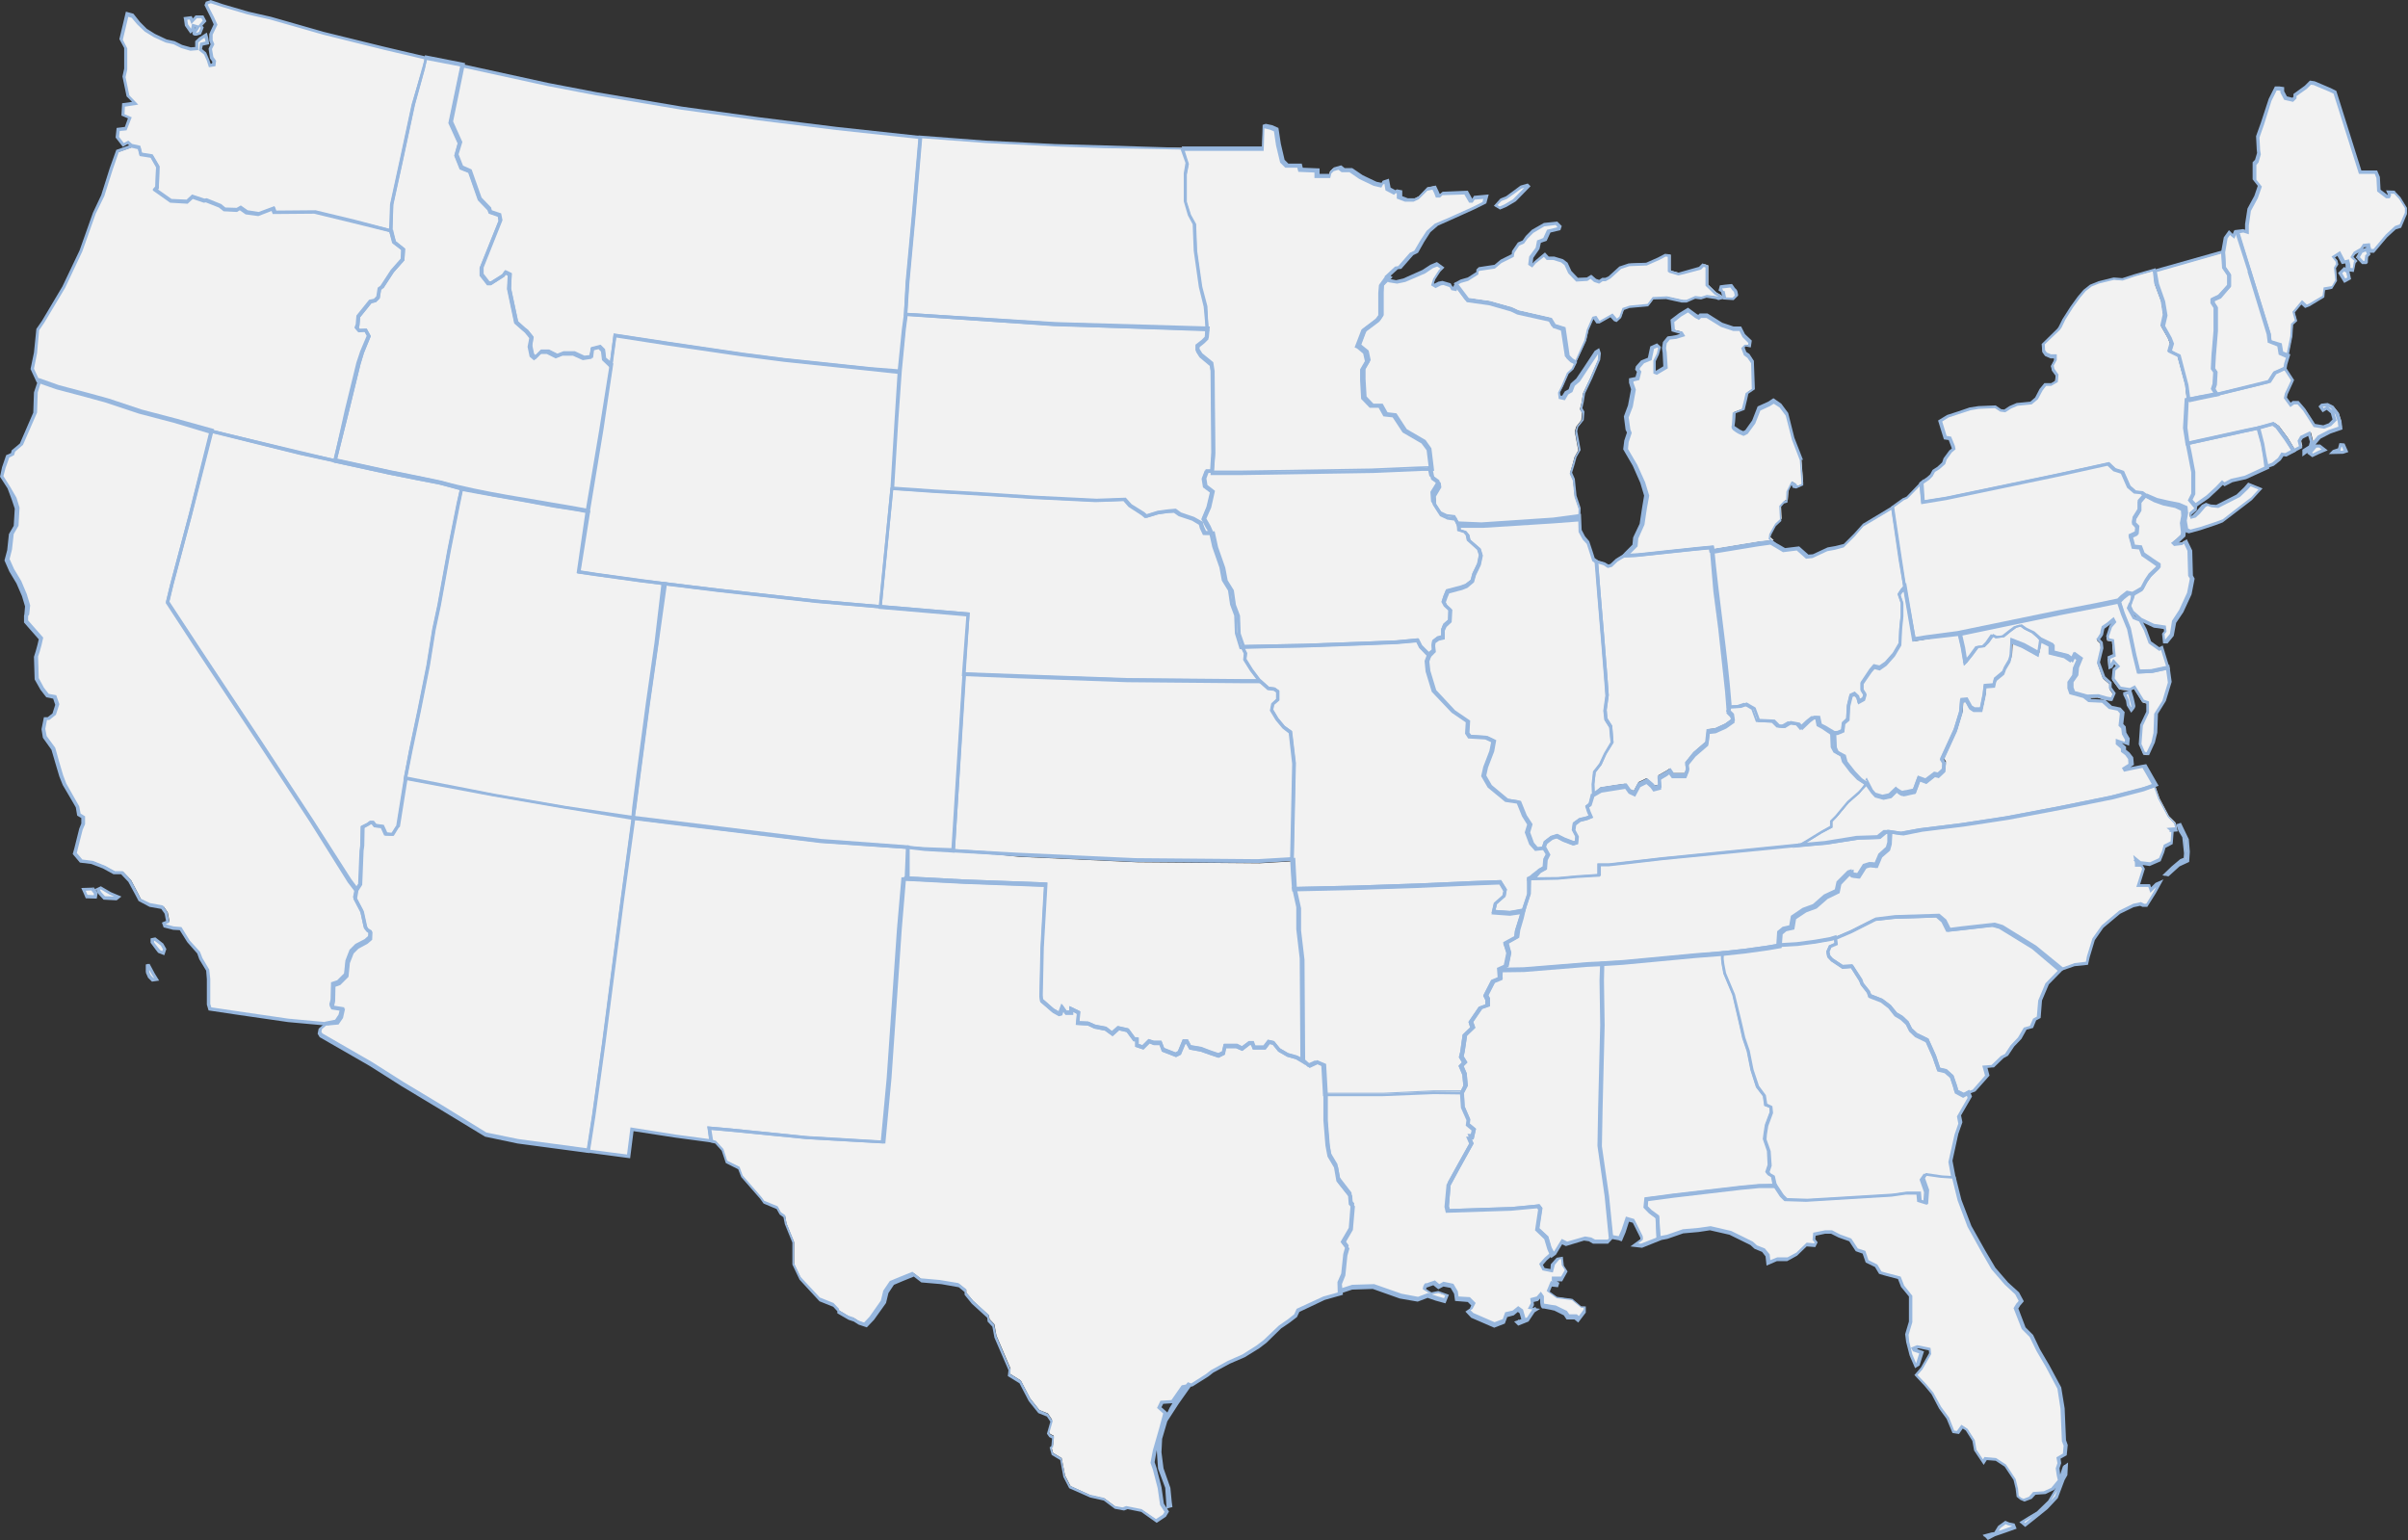
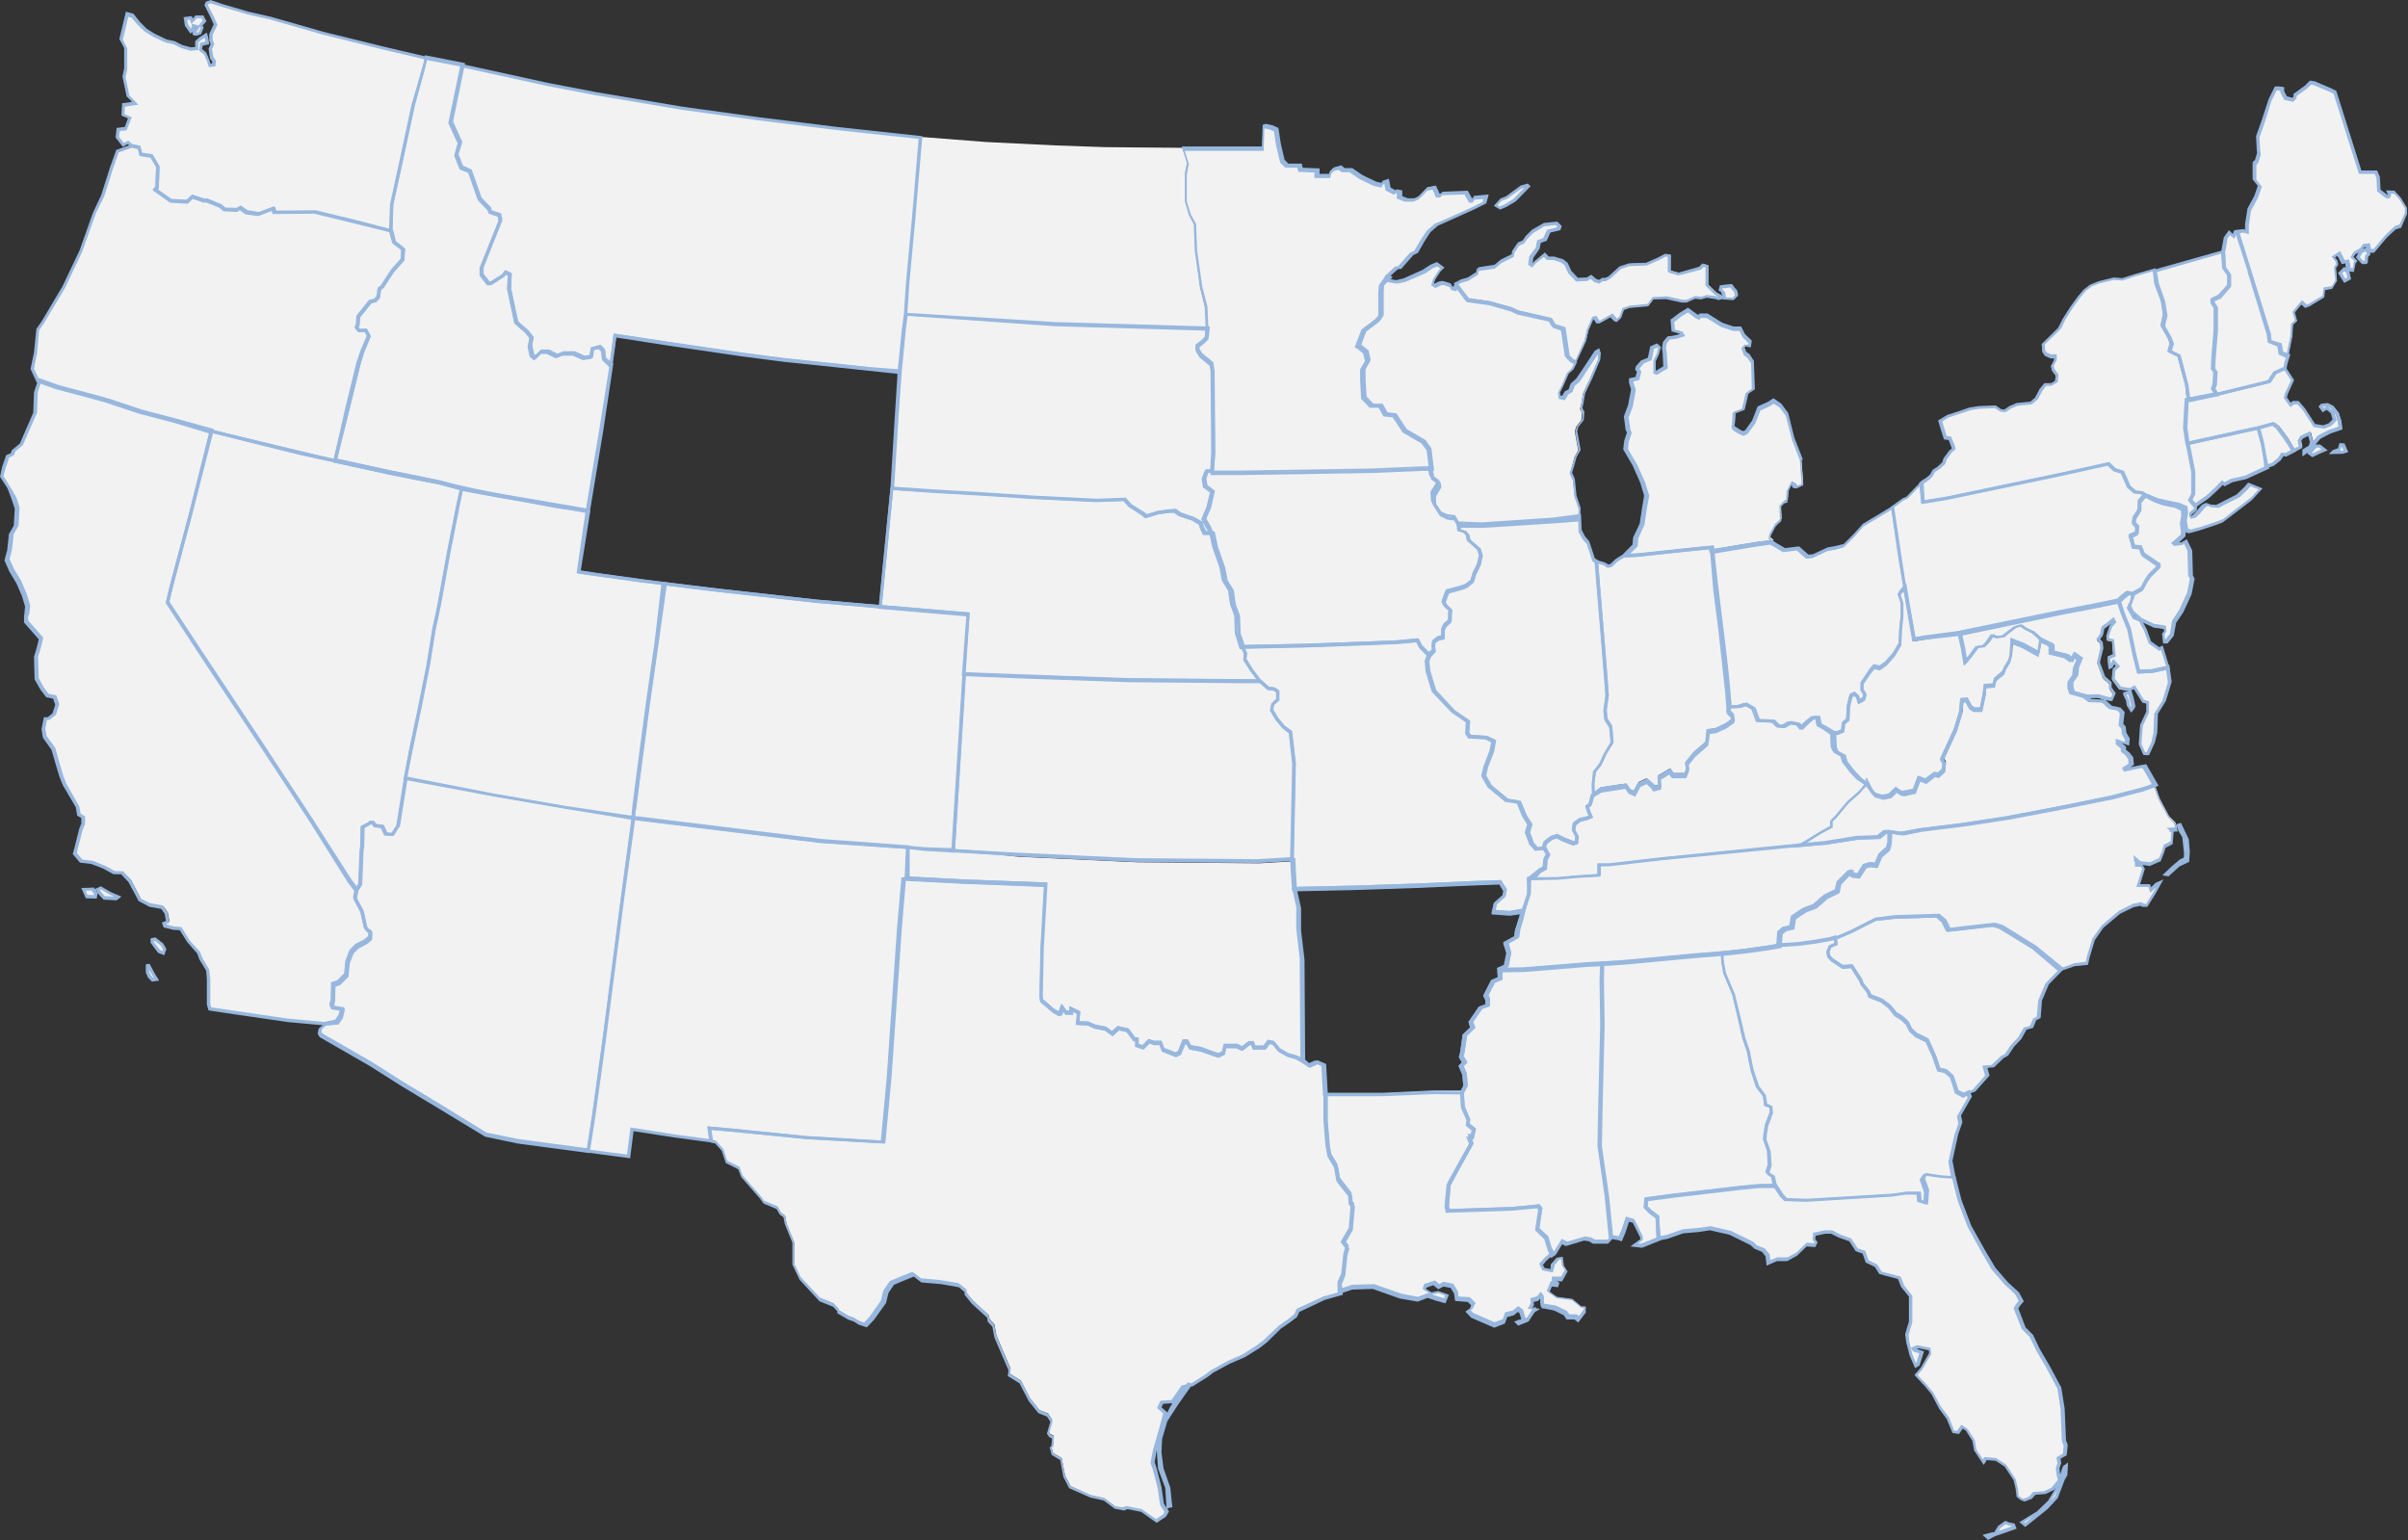
<svg xmlns="http://www.w3.org/2000/svg" xmlns:xlink="http://www.w3.org/1999/xlink" version="1.1" id="Layer_1" x="0px" y="0px" viewBox="0 0 702 449" style="enable-background:new 0 0 702 449;" xml:space="preserve">
  <rect x="0" y="0" width="702" height="449" fill="#333333" stroke="none" />
  <style type="text/css">
	.st0{clip-path:url(#SVGID_00000106848280539151267680000007738197446338800769_);}
	.st1{fill:#F2F2F2;}
	.st2{fill:#97B7DE;}
	.st3{fill:#F4D21D;}
</style>
  <g>
    <defs>
      <rect id="SVGID_1_" width="702" height="449" />
    </defs>
    <clipPath id="SVGID_00000044177714187206239620000001454463053242706359_">
      <use xlink:href="#SVGID_1_" style="overflow:visible;" />
    </clipPath>
    <g style="clip-path:url(#SVGID_00000044177714187206239620000001454463053242706359_);">
      <path class="st1" d="M95,298.5l3.2-0.6l1.1-1.7l0.5-2.2l-2.8-0.5l-0.3-0.6l0.3-1.4l0.1-4.6l1.6-0.6l2.2-2.2l0.4-3.9l1.1-2.9    l1.5-1.5l2.7-1.4l1.2-1l0.1-1.8l-0.8-0.5l-0.6-0.8l-1-4.6l-2.1-3.9l0.5-2.6l-1.9-2.6l-11.2-17.5l-14.9-22.7L58.3,190l-9.5-14.5    l1.3-5.2l5.4-20.3l6.3-24.6l-10.3-2.9l-10.3-2.7l-9.6-3.2l-5.8-1.6l-8.7-2.3l-5.5-1.9l-1.2,3.7l-0.2,5.9l-4,9.2l-2.3,2l-0.2,0.9    l-1.4,0.6l-1.1,3.3l-0.6,2.5l2.1,3.3l1.2,3.3l0.9,2.8l-0.2,5.1l-1.4,2.4l-0.5,4.6l-0.7,2.9l1.4,3.1l2.1,3.5l1.6,3.7l1,3.1    l-0.2,2.5l-0.2,0.4v1.6l4.4,4.9l-0.4,1.9l-0.5,1.8l-0.5,1.5l0.2,6.4l1.6,2.9l1.5,2l2.1,0.4l0.7,2.2l-0.9,2.8l-1.6,1.3h-0.9    l-0.6,3.1l0.4,2.3l2.5,3.5l1.2,4.2l1.1,3.7l1,2.4l2.7,4.6l1.1,2l0.4,2.3l1.2,0.7v1.9l-0.6,1.5l-1.4,5.6l-0.4,1.5l1.9,2.2l3.2,0.4    l3.5,1.4l3,1.6h2.3l2.3,2.4l2,3.8l0.9,1.8l3,1.6l3.7,0.6l1.1,1.6l0.5,2.6l-1.1,0.5L48,270l2.5,0.6l2.1,0.2l2.3,3.7l3,3.3l0.6,1.8    l2,3.3l0.2,2.6v7.3l0.4,1.4l7.7,1.1l15.1,2.2L95,298.5L95,298.5z M27,259.3l1,1.2l-0.2,1l-2.5-0.1l-0.4-1l-0.5-1.1L27,259.3    L27,259.3z M28.5,259.3l1-0.5l2.7,1.6l2.3,1l-0.6,0.5l-3.5-0.2l-1.2-1.3L28.5,259.3L28.5,259.3z M44.4,274.7l1.4,1.9l0.6,0.8    l1.2,0.5l0.4-1.1l-0.7-1.4l-2.1-1.6l-0.8,0.2L44.4,274.7L44.4,274.7z M43.3,281.5l1.4,2.5l1,1.5l-1.1,0.2l-1-1    c0,0-0.6-1.1-0.6-1.5v-1.7L43.3,281.5L43.3,281.5z" />
      <path class="st1" d="M97.7,134.1l3.5-14.1l3.4-13.9l1-3.3l1.9-4.7l-1-1.8l-1.9,0.1l-0.6-0.8l0.3-0.9l0.2-2.4L108,88l1.4-0.3    l0.9-0.9l0.4-2.5l0.7-0.6l3-4.6l3-3.4l0.2-3l-2.7-2.1l-0.8-3.3l-10.7-2.8l-11.5-2.8L80,61.8l-0.3-1l-4.3,1.6L72,61.8l-1.9-1.3    l-1,0.6L65.5,61l-1.3-1l-4-1.6l-0.6,0.1l-3.4-1.1l-1.5,1.5l-4.8-0.2l-4.6-3.2l0.6-0.6l0.2-6.1l-1.8-3.1l-3.1-0.5l-0.5-2l-1.9-0.4    l-4.5,1.6l-1.8,5.1L30,57.1l-2.5,5.1l-3.9,11l-5,10.6l-6,10.2l-1.5,2.3l-0.6,6.8l-1,4.7l1.7,3.5l5.5,1.9l8.7,2.3l5.8,1.6l9.6,3.2    l10.3,2.7l10.3,3.1L97.7,134.1L97.7,134.1z M97.6,134.4l-36-8.6l25.8,6.4l10.5,2.3L97.6,134.4L97.6,134.4z" />
-       <path class="st1" d="M262.2,108.2l-8.8-0.7l-24.6-2.6l-12.4-1.6l-21.7-3.2l-15.3-2.3l-1.1,8.7l-3,18.9l-4,23.8l-1.2,8.3l-1.3,9.3    l5.1,0.7l13,1.8l6.8,0.9l15.8,1.9l28.6,3.2l18.8,1.6l3.4-34.7l1.2-19.8L262.2,108.2z" />
      <path class="st1" d="M264,91.7l0.6-9l1.8-19.5l1-11.8l1-11.1l-24.6-2.7l-22.5-2.8l-22.5-3.1l-24.9-4.2l-14.1-2.7l-25.1-5.5    l-3.5,16.7l2.7,6l-1,3.6l1.4,3.6l2.5,1l2.8,8.1l2.8,2.9l0.3,0.9l2.7,0.9l0.3,1.6l-5.5,13.8v2l1.9,2.5h0.7l3.7-2.3l0.6-0.9l1.2,0.6    l-0.2,4.1l2.1,9.8l2.3,2l0.7,0.6l1.4,1.8l-0.5,2.6l0.6,2.7l0.9,0.7l1.8-1.8h2.1l2.5,1.3l1.9-0.7h3.1l2.8,1.3l2.1-0.3l0.3-2.3    l2.3-0.6l1,1l0.3,2.5l2,1.9l1.2-8.9l15.3,2.3l21.8,3.2l12.4,1.6l24.6,2.6l8.8,1l1.3-12.4L264,91.7z" />
      <path class="st1" d="M97.6,134.4l3.6-14.4l3.4-13.9l1-3.3l1.9-4.7l-1-1.8l-1.9,0.1l-0.6-0.8l0.3-0.9l0.2-2.4L108,88l1.4-0.3    l0.9-0.9l0.4-2.5l0.7-0.6l3-4.6l3-3.4l0.2-3l-2.7-2.1l-1-3.5l0.3-7.6l2.8-12.8l3.5-16.3l2.9-10.5l0.6-3l10.8,2.1l-3.5,16.7l2.7,6    l-1,3.6l1.4,3.6l2.5,1l2.8,8.1l2.8,2.9l0.3,0.9l2.7,0.9l0.3,1.6l-5.5,13.8v2l1.9,2.5h0.7l3.7-2.3l0.6-0.9l1.2,0.6l-0.2,4.1    l2.1,9.8l2.3,2l0.7,0.6l1.5,1.8l-0.2,2.5l0.6,2.7l0.9,0.7l1.8-1.8h2.1l2.5,1.3l1.9-0.7h3.1l2.8,1.3l2.1-0.3l0.3-2.3l2.3-0.6l1,1    l0.3,2.5l2,1.6l-2.9,19.1l-3.9,23.7l-3.7-0.6l-6.4-1l-8-1.5l-9.2-1.6l-9.7-1.9l-6.2-1.6l-7.2-1.5l-7.5-1.5L97.6,134.4z" />
      <path class="st1" d="M95.3,298.5l-2,1.7l-0.2,1.1l0.4,0.7l14.5,8.4l9.3,5.9l11.3,6.8l12.9,7.9l9.4,1.9l20.5,2.7l1.6-10.4l2.9-21    l5.4-41.7l3.3-24.1l-19.7-3l-20.9-3.6l-25.6-5l-2.3,14.1l-0.3,0.3l-1.3,2.1l-1.9-0.1l-1-2.2l-2.1-0.2l-0.7-0.9H108l-0.7,0.5    l-1.5,0.8l-0.1,5.5l-0.2,1.4l-0.4,9.8l-1.1,1.7l-0.5,2.6l2.1,3.9l1,4.6l0.6,0.8l0.8,0.5l-0.1,1.8l-1.2,1l-2.7,1.4l-1.5,1.5    l-1.1,2.9l-0.4,3.9l-2.2,2.2l-1.6,0.6l-0.1,4.6l-0.3,1.4l0.3,0.6l2.8,0.5l-0.5,2.2l-1.1,1.7L95.3,298.5z" />
      <path class="st1" d="M97.6,134.4l16.1,3.5l7.5,1.5l7.2,1.5l6.2,1.7l-1,4.4l-2.7,13.6l-2.9,16l-1.5,7l-1.7,10.6l-2.6,13l-2.5,11.8    l-1.5,8.2l-2.3,13.9l-0.3,0.3l-1.3,2.1l-1.9-0.1l-1-2.2l-2.1-0.2l-0.7-0.9h-0.7l-0.7,0.5l-1.5,0.8l-0.1,5.5l-0.2,1.4l-0.4,9.8    l-1.1,1.7l-1.9-2.5l-11.1-17.7l-14.9-22.7l-17.5-26.4l-9.5-14.5l1.3-5.2l5.4-20.3l6.1-24.6l25.8,6.4l10.5,2.3L97.6,134.4z" />
      <path class="st1" d="M184.4,238.8l-19.7-3.2l-20.9-3.6l-25.7-4.8l1.6-8.1l2.5-11.8l2.6-13l1.7-10.6l1.5-7l2.9-16l2.7-13.6l0.9-4.4    l9.7,1.8l9.2,1.6l8,1.5l6.4,1l3.7,0.6l-1.3,8.4l-1.5,9.2l5.1,0.7l13,1.8l7.1,0.9l-2.4,17.3l-2.5,17.5l-2.9,21.9l-1.1,8.6    L184.4,238.8z" />
      <path class="st1" d="M277.9,248.1l3.1-51.5l1.2-17.5l-25.6-2.2l-18.8-1.6l-28.6-3.2l-15.9-1.9l-2,17.3l-2.5,17.5l-2.9,21.9    l-1.1,8.6l-0.4,3.1l26.3,3.2l28.4,3.5l25.2,1.7l5.2,0.6l8.7,0.5L277.9,248.1z" />
      <path class="st1" d="M207.4,332.7l-0.6-3.8l6.2,0.6l22.3,2.2l22.3,1.3l1.8-18.6l3-43.5l1.2-14.7h1V247l-25.4-1.9l-28.4-3.5    l-26.4-3.2l-3.2,24.1l-5.4,41.7l-2.9,21l-1.6,10.4l11.8,1.5l1-7.9l12.7,2L207.4,332.7z" />
      <path class="st1" d="M351.9,96l-0.6-6.6l-1.4-5.7l-1.4-10.6l-0.3-7.7l-1.4-2.7l-1.2-4v-8.1l0.6-3.1l-1.5-4.4L322,42.9l-14.3-0.5    l-20.3-1l-19.2-1.5l-1,11l-1,11.8l-1.8,19.5l-0.5,9.4l43.1,2.8L351.9,96z" />
      <path class="st1" d="M353.2,155.1l-0.7-1.6l-1.3-2.3l1.5-3.4l1-4.5l-2.1-1.6l-0.3-2.2l0.7-2h1.5l0.3-5.4l-0.2-23.8l-0.3-2.3    l-3.1-2.5l-0.9-1.5v-1.2l1.6-1.3l1-1l0.2-2.5l-44.6-1.3l-43.1-3.1l-0.6,4.1l-1.2,12.4l-1,14l-1.2,20.2l11.9,0.8l15.5,0.9l13.7,0.9    l18.3,0.9l8.3-0.3l1.6,1.8l3.7,2.3l0.9,0.7l3.4-1l3-0.4l2.1-0.2l1.5,1l3.9,1.3l2.3,1.3l0.3,1.3l0.7,1.6h1.5L353.2,155.1z" />
      <path class="st1" d="M263.7,256.3l17.4,0.9l23.9,0.9l-1,18.5l-0.3,13.9l0.2,1.3l3.4,2.9l1.6,0.9l0.6-0.2l0.6-1.6l1,1.4h1.6v-1    l2.1,1l-0.3,3.1l3.1,0.2l1.9,0.9l3.1,0.6l1.9,1.5l1.8-1.6l2.7,0.6l1.9,2.7h0.7v1.8l1.8,0.6l1.8-1.8l1.4,0.6h1.9l0.7,2l3.7,1.5    l1-0.6l1.4-3.2h0.9l0.9,1.6l3.1,0.6l2.8,1l2.3,0.7l1.4-0.7l0.5-2h3.4l1.6,0.7l2.1-1.6h0.9l0.5,1.3h3.1l1.2-1.6l1.4,0.3l1.6,2    l2.5,1.5l2.5,0.7l2.1,1l1.8,1.5l2.3-1l2.1,0.9l0.5,8.6v7.7l0.6,7.3l0.6,3.1l1.9,3.2l0.7,3.9l3.4,4.4l0.2,2.5l0.6,0.6l-0.6,6.6    l-2.3,3.9l1.2,1.6l-0.6,1.9l-0.6,5.7l-1,2.5l0.2,2.8l-5,1.4l-7.6,3.5l-0.7,1.5l-2,1.5l-1.6,1.1l-1,0.6l-4.4,4.2l-2.1,1.6l-4.1,2.6    l-4.4,1.9l-4.8,2.7L352,401l-4.5,2.8l-2.6,0.5l-3,4.4l-3.1,0.2l-0.7,1.5l1.8,1.5l-1.1,4.4l-1,3.5l-0.9,3.1l-0.6,3.5l0.6,1.9    l1.4,5.5l0.7,4.8l1.4,2.2l-0.7,1.1l-2.3,1.5l-4.4-3.1l-4.3-0.9l-1,0.4l-2.5-0.5l-3.2-2.4l-4-0.9l-5.9-2.7l-1.6-3.1l-1-5.1    l-2.5-1.5l-0.5-1.8l0.5-0.5l0.2-2.7l-1-0.5l-0.5-0.7l1-3.5l-1.2-1.8l-2.5-1l-2.7-3.4l-2.7-5.2l-3.2-2l0.2-1.5l-4.1-9.6l-0.6-3.3    l-1.4-1.5l-0.2-1.1l-4.6-4.2l-2-2.4v-0.8l-2-1.6l-5.2-0.9l-5.7-0.5l-2.3-1.8l-3.5,1.4l-2.7,1.1l-1.8,2.6l-0.7,2.9l-3.4,4.8    l-1.9,1.9l-2-0.7l-1.4-0.9l-1.5-0.5l-3-1.8V382l-1.4-1.5l-4-1.6l-5.7-6.1l-2-4.2v-6.4l-2.2-5.4l-0.4-2.2l-1.2-0.8l-0.9-1.7    l-3.9-1.6l-1-1.3l-5.5-6.2l-0.9-2.4l-3.6-1.8l-1.1-3.5l-2-2.3l-1.5-0.4l-0.5-3.7l6.2,0.6l22.3,2.2l22.3,1.3l1.8-18.6l3-43.5    L263.7,256.3l1-0.1L263.7,256.3L263.7,256.3z M340.5,439.3l-0.4-5.6l-2.1-5.6l-0.4-5.6l1.2-6.4l2.6-5.4l2.7-4.3l2.4-2.8l0.5,0.2    l-3.7,5.2l-3.4,5.2l-1.5,5.2l-0.2,4l0.6,4.8l2,5.6l0.4,4l0.2,1.1L340.5,439.3L340.5,439.3z" />
      <path class="st1" d="M362.1,188.5l1,1.9l-0.2,1.8l1.9,3.1l2.5,3.2h-4.8l-33.9-0.3l-31-1.1l-16.8-0.6l1.3-17.4l-25.6-2.2l3.4-34.4    l11.9,0.8l15.5,0.9l13.7,0.9l18.3,0.9l8.3-0.3l1.6,1.8l3.7,2.3l0.9,0.7l3.4-1l3-0.4l2.1-0.2l1.4,1l3.9,1.3l2.3,1.3l0.3,1.3    l0.7,1.6h1.4l1.2-0.1l0.9,4.2l2.1,6l0.7,3.8l1.8,2.9l0.6,4.1l1.2,3.2l0.2,5.2l1.5,4.4L362.1,188.5z" />
      <path class="st1" d="M425.2,153l0.1,1.5l1.8,0.6l0.7,0.9l0.3,1.5l3,2.7l0.6,1.8l-0.6,2.7l-1.4,2.9l-0.6,2l-1.8,1.5l-1.4,0.6l-4,1    l-0.6,1.5l-0.6,1.6l0.6,1l1.4,1.3l-0.2,3.2l-1.4,1.3l-0.6,1.3v2.2l-1.4,0.3l-1.2,0.9l-0.2,1l0.2,1.6l-1.4,1.4l-2.6-2.7l-0.9-1.8    l-6,0.6l-7.6,0.3l-19.5,0.7l-10.3,0.2l-7.2,0.2l-0.8,0.1l-1.3-4.2l-0.2-5.2L359,176l-0.6-4.1l-1.8-2.9l-0.7-3.8l-2.1-6L353,155    l-1-1.7l-1.2-2.2l1.5-3.4l1-4.5l-2.1-1.6l-0.3-2.2l0.7-2h10.1l38.1-0.6l13.9-0.6l3.1-0.1l0.6,2.6l1.8,1.3l0.2,1l-1.6,2.7l0.2,2.5    l1.9,3.1l1.9,0.9l2.3,0.3L425.2,153z" />
      <path class="st1" d="M351.8,96l-0.3-6.6l-1.5-5.7l-1.4-10.6l-0.3-7.7l-1.5-2.7l-1.2-4v-8.1l0.6-3.1l-1.4-4.3H368l0.2-6.4l0.5-0.2    l1.8,0.4l1.5,0.6l0.6,4.4l1.1,4.8l1.3,1.3h3.7l0.2,1.1l4.8,0.2v1.6h3.8l0.2-1l0.9-0.9l1.8-0.5l1,0.7h2.3l3,2l4.1,1.9l1.9,0.4    l0.4-0.7l1.1-0.4l0.4,2.3l2,1l0.4-0.4l1,0.2v1.6l2,0.7h2.3l1.3-0.6l2.5-2.6l2-0.4l0.6,1.4l0.4,1h0.7l0.7-0.6l6.8-0.2l1.4,2.4h0.5    l0.6-0.9l3.4-0.3l-0.5,1.8l-3.2,1.6l-7.1,3.2l-3.7,1.6l-2.3,2l-1.9,2.8l-1.8,3.1l-1.4,0.6l-3.5,4l-1,0.2l-2.6,2.4L405,81l-2.2,2.1    l-0.2,2.2v6.6l-0.9,1.3l-4,3.1l-1.8,4.7l0.3,0.2l1.9,1.6l0.6,2.5l-1.4,2.5v3.1l0.3,5.2l2.3,2.3h2.7l1.4,2.5l2.7,0.3l3,4.5l5.5,3.2    l1.6,2.2l0.7,6h-3.1l-13.9,0.6l-38.1,0.6h-8.9l0.4-5.4l-0.2-23.8l-0.3-2.3l-3.1-2.7l-0.9-1.5v-1.4l1.6-1.3l1-1L351.8,96z" />
      <path class="st1" d="M460.2,151.5l0.1-3.3l-1.2-3.5l-0.5-4.8l-0.9-1.9l0.7-2.4l0.6-2.3l1.1-2l-0.5-2.7l-0.5-2.8l0.4-1.4l1.5-1.9    l0.2-2.2l-0.6-1l0.5-2l0.4-2.6l2.1-4.4l2.3-5.3l0.2-1.8l-0.2-0.8l-0.6,0.4l-3.2,4.9l-2.1,3.1l-1.5,1.4l-0.6,1.8l-1.1,0.6l-0.9,1.5    l-1.1-0.2l-0.2-1.4l1-1.9l1.6-3.7l1.4-1.3l0.9-1.8l-1.3-0.7l-1-1l-1.2-8.1l-2.8-0.9l-1-1.8l-9.6-2.2l-1.9-0.9l-6.4-1.8l-6.4-0.9    l-3.2-4.3l-0.4,1l-0.9-0.2l-0.5-0.9l-2.1-0.6l-0.9,0.2l-1.4,0.7l-0.7-0.5l0.5-1.5l1.5-2.4l0.9-0.9l-1.5-1.1l-1.6,0.6l-2.3,1.5    l-5.7,2.5l-2.3,0.5l-2.3-0.4l-0.7-0.7l-1.6,2.3l-0.2,2.2V92l-0.9,1.3l-4,3.1l-1.8,4.7l0.3,0.2l1.9,1.6l0.6,2.5l-1.4,2.5v3.1    l0.3,5.2l2.3,2.3h2.7l1.4,2.5l2.7,0.3l3,4.5l5.5,3.2l1.6,2.2l0.7,5.8l0.6,2.6l1.8,1.3l0.2,1l-1.6,2.7l0.2,2.5l1.9,3.1l1.9,0.9    l2.3,0.3l1,2h7.1l20.5-1.3L460.2,151.5z" />
      <path class="st1" d="M416.7,190.8l-2.5-2.5l-0.9-1.8l-6,0.6l-7.6,0.3l-19.5,0.7l-10.3,0.2l-6,0.1l-1.8,0.1l1,1.9l-0.2,1.8l1.9,3.1    l2.4,3.2l2.4,2.2l1.8,0.2l1,0.7v2.3l-1.4,1.3l-0.3,1.8l1.6,2.7l1.9,2.3l1.9,1.5l1,9.1l-0.6,27.6l0.2,3.7l0.3,5.4l17.9-0.4    l17.9-0.6l16-0.7l8.5-0.3l1.4,2.3l-0.3,1.8l-2.5,2.2l-0.6,2.4l4.8,0.3l3.9-0.6l1.6-5l-0.1-4.4l2.3-1.1l1-1.3l1.6-0.9l0.2-2.5    l0.7-1.5l-1-1.9l-2.3,0.3l-1.5-1.6l-1.2-3.2l0.7-2.3l-1.6-2.5l-1.6-4l-3.5-0.6l-4.9-4.1l-1.8-3.1l0.6-2.5l1.8-4.7l0.6-2.9l-2.1-1    l-4.9-0.3l-0.7-1l0.2-3.4l-4.3-2.9l-5.6-6l-1.8-5.7l-0.3-2.9L416.7,190.8z" />
-       <path class="st1" d="M443.9,265.4l-3.8,0.7l-4.8-0.3l0.6-2.3l2.5-2.2l0.3-1.8l-1.4-2.3l-8.5,0.3l-15.9,0.7l-17.9,0.6l-17.9,0.4    l1.2,5.4v6.4l1,8.5l0.2,29.6l1.8,1.5l2.3-1l2.1,0.9l0.5,8.7h17.1l14.7-0.7l8.3,0.1l1.1-2.1l-0.3-3.4l-1-2.3l1-1l-1-1.6l0.3-1.5    l0.7-4.8l2.3-2.2l-0.6-1.6l2.8-4.1l2.1-0.7v-1.9l-0.6-1l2.1-4.1l2.1-0.9l-0.2-2.7l1.9-0.9l0.7-3.7l-0.8-3l3.1-1.8l0.2-2l1-3.5    L443.9,265.4z" />
      <path class="st1" d="M277.7,247.8l-8.2-0.3l-5-0.4l0.2,0.2l-0.4,9l16.8,0.9l23.9,0.9l-1,18.5l-0.3,13.9l0.2,1.3l3.4,2.9l1.6,0.9    l0.6-0.2l0.6-1.6l1,1.5h1.6v-1l2.1,1l-0.3,3.1l3.1,0.2l1.9,0.9l3.1,0.6l1.9,1.5l1.8-1.6l2.7,0.6l1.9,2.7h0.7v1.8l1.8,0.6l1.8-1.8    l1.4,0.6h1.9l0.7,2l3.7,1.5l1-0.6l1.4-3.2h0.9l0.9,1.6l3.1,0.6l2.8,1.1l2.3,0.7l1.5-0.7l0.5-2h3.4l1.6,0.7l2.1-1.6h0.9l0.5,1.3    h3.1l1.2-1.6l1.4,0.3l1.6,2l2.5,1.5l2.5,0.7l2.1,1.3l-0.2-29.8l-1-8.5v-6.4l-1.2-5.4l-0.3-5.4l-0.2-3.5l-10.1,0.6l-35.6-0.3    l-34.6-1.6L277.7,247.8z" />
      <path class="st1" d="M376.7,250.4l-10.1,0.6l-35.6-0.3l-34.6-1.6l-18.6-1l3.2-51.5l16.8,0.6l31,1l33.9,0.3h4.7l2.4,2.2l1.8,0.2    l1,0.7v2.3l-1.5,1.3l-0.3,1.8l1.6,2.7l1.9,2.3l1.9,1.4l1,9.1L376.7,250.4z" />
      <path class="st1" d="M452.8,365.5l-1-1.8l-0.9-3.1l-2.7-2.5l0.9-6l-0.6-0.7l-1.4,0.2l-6.4,0.6l-18.6,0.6l-0.3-1.3l0.6-6.3l2.7-4.8    l4-7.2l-0.7-1.6h0.9l0.6-2.5l-1.8-1.5l0.2-1.5l-1.6-3.6l-0.2-4.4H418l-14.7,0.7h-17.1v7.5l0.6,7.3l0.6,3.1l1.9,3.2l0.7,4l3.4,4.4    l0.2,2.5l0.6,0.6l-0.6,6.6l-2.3,4l1.2,1.6l-0.6,1.9l-0.6,5.7l-1,2.5l0.1,2.8l3.6-1.2l6.2-0.2l8,2.8l5,0.9l2.9-1.1l2.5,0.9l2.5,0.7    l0.6-1.6l-2.5-0.9l-2,0.4l-2.1-1.3c0,0,0.2-1,0.6-1.1c0.5-0.2,2.3-0.8,2.3-0.8l1.4,1.1l1.4-0.7l2.5,0.5l1.1,1.9l0.2,1.8l3.5,0.2    l1.4,1.4l-0.6,1.3l-1,0.6l1.2,1.3l6.4,2.8l2.7-1l0.7-1.9l2-0.5l1.4-1.1l1,0.7l0.6,2.3l-1.8,0.6l0.5,0.5l2.6-1l1.8-2.7l0.6-0.4    l-1.6-0.2l0.6-1.3l-0.2-1.1l1.6-0.4l0.9-1l0.5,0.6c0,0-0.2,2.4,0.5,2.4c0.6,0,3.2,0.5,3.2,0.5l3.1,1.5l0.7,1.1h2.3l0.9,0.7    l1.8-2.4v-1.1h-1l-2.7-2.2l-4.5-0.6l-2.5-1.8l0.9-2.2l1.8,0.2l0.2-0.5l-1.4-0.7v-0.4h2.5l1.4-2.4l-1-1.5l-0.2-2.2l-1.1,0.2    l-1.5,1.7l-0.5,2l-2.3-0.5l-0.7-1.4l1.4-1.5l1.5-1.4L452.8,365.5L452.8,365.5z" />
      <path class="st1" d="M518.9,275.6l-3.7,0.6l-6.4,0.9l-6.6,0.7v1.7l0.2,1.6l0.5,2.7l2.6,6.2l1.9,7.7l1.1,4.8l1.3,3.8l1.1,5.5    l1.6,4.9l2,2.7l0.4,2.7l1.5,0.6l0.2,1.6l-1.4,3.8l-0.4,2.6l-0.2,1.5l1.2,3.5l0.2,4.2l-0.6,1.9l0.5,0.6l1.1,0.6l0.5,2.7l2,3.1    l1.1,1.1l6.1,0.2l8.4-0.5l16.5-1l4.2-0.6h3.5l0.2,2.3l2,0.6l0.2-3.5l-1.2-3.5l0.9-1.3l4.5,0.6l3.9,0.2l-0.9-4.8l1.8-7.9l1.1-3.3    l-0.4-2l3.1-5.5l-0.5-1.3l-1.4,0.7l-2-1l-0.5-1.6l-1-2.8l-1.8-1.6l-2-0.5l-1.3-3.8l-2.1-4.7l-3.2-1.5l-1.6-1.5l-1-2l-1.6-1.5    l-1.8-1l-1.8-2.3l-2.3-1.8l-3.5-1.4l-0.4-1.1l-1.9-2.3l-0.5-1.2l-2.6-4l-2.7,0.2l-3.1-2.1l-1-1l-0.2-1.4l0.6-1.5l1.8-0.7l-0.2-1.8    l-1.4,0.4l-4.5,0.8l-5.3,0.7L518.9,275.6z" />
      <path class="st1" d="M469.8,360.7l-1.2-11.9l-2.1-14.7l0.2-11l0.6-24.3l-0.2-13l0.2-5l6-0.3l21.3-2l7.8-0.7l-0.1,1.7l0.2,1.6    l0.5,2.7l2.6,6.2l1.9,7.7l1.1,4.8l1.3,3.8l1.1,5.5l1.6,4.9l2,2.7l0.4,2.7l1.5,0.6l0.2,1.6l-1.4,3.8l-0.4,2.6l-0.2,1.5l1.2,3.5    l0.2,4.2l-0.6,1.9l0.5,0.6l1.1,0.6l0.6,2.8H513l-5.2,0.5l-19.7,2.3l-7.9,1l-0.2,2.4l1.4,1.4l2,1.5l0.5,6.2l-5.1,2l-2.1-0.2    l2.1-1.5v-0.7l-2.3-4.7l-1.8-0.5l-1.1,3.5l-1,2.2l-0.5-0.2L469.8,360.7z" />
      <path class="st1" d="M628.3,229.1l1.3,3.7l2.7,5.1l1.9,1.9l0.5,1.8l-1.9,0.2l0.6,0.5l-0.2,3.3l-2,1l-0.5,1.6l-1,2.3l-2.9,1.3    l-1.9-0.2l-1.1-0.2l-1.3-1l0.2,1v0.7h1.5l0.6,1l-1.5,4.9h3.2l0.5,1.3l1.8-1.8l1-0.4l-1.5,2.8l-2.3,3.8h-1l-0.9-0.4l-2.1,0.5    l-4,1.9l-5,4.2l-2.6,3.7l-1.5,5.1l-0.4,1.9l-3.6,0.4l-4.3,1.5l-7.7-6.4l-9.7-6l-2.3-0.6l-9.7,1.1l-3.4,0.4l-1.3-2.6l-1.8-1.5    l-12.6,0.4l-5.6,0.6l-7,3.5l-4.8,2l-1.2,0.2l-4.5,0.8l-5.4,0.6l-5.2,0.4l0.2-3.8l1.4-1.1l2.1-0.5l0.5-2.9l3.2-2.2l3-1.1l3.2-2.8    l3.4-1.6l0.5-2.4l3-3.1l0.5-0.2c0,0,0,0.9,0.6,0.9s1.5,0.2,1.5,0.2l1.8-2.8l1.6-0.5l1.8,0.2l1.2-2.8l2.3-2l0.4-1.6v-3.1l3.5,0.6    l5.5-1l12.1-1.5l13.1-2l15.8-3l14.7-3l8.8-2.3L628.3,229.1L628.3,229.1z M631.3,254.8l2-1.9l2.4-2l1.2-0.5l0.2-1.6l-0.5-4.8    l-1.1-1.9l-0.5-1.5l0.6-0.2l2.1,4.4l0.3,3.5l-0.2,2.7l-2.6,1.2l-2.2,1.9l-1,0.9L631.3,254.8L631.3,254.8z" />
      <path class="st1" d="M524.6,246.4l-39.9,3.9l-12.1,1.4l-3.5,0.4h-3v3.1l-6.4,0.4l-5.4,0.5l-8.5,0.1l-0.2,4.6l-1.7,4.9l-0.8,2.3    l-1,3.5l-0.2,2l-3.1,1.7l1.1,2.8l-0.7,3.5l-1.2,1.4l6.3-0.1l18.5-1.5l4.1-0.2l6.2-0.4l21.3-2l7.8-0.6l6.5-0.7l6.4-0.9l3.7-0.6    l0.2-3.8l1.4-1.1l2.1-0.5l0.5-2.9l3.2-2.2l3-1.1l3.2-2.8l3.4-1.6l0.5-2.4l3-3.1l0.5-0.2c0,0,0,0.9,0.6,0.9c0.6,0,1.5,0.2,1.5,0.2    l1.8-2.8l1.6-0.5l1.8,0.2l1.2-2.8l2.3-2l0.4-1.6l0.2-3.1l-1.8,0.1l-1.9,1.5l-6.1,0.2l-9.2,1.5L524.6,246.4L524.6,246.4z" />
      <path class="st1" d="M436,59.8l1.5-1.6l1.7-0.6l4.2-3.1l1.8-0.5l0.3,0.3l-3.9,4l-2.6,1.5l-1.6,0.7L436,59.8L436,59.8z M502.2,84.9    l0.5,1.9l2.5,0.2l1-1c0,0-0.1-1.1-0.3-1.3c-0.2-0.2-1.2-1.5-1.2-1.5l-1.7,0.2l-1.2,0.2l-0.2,0.9L502.2,84.9L502.2,84.9z     M525.2,134.2l-2.5-6.5l-1.8-7.1l-1.9-2.6l-2-1.4l-1.3,0.9l-3,1.4l-1.5,3.9l-2.1,2.9l-0.9,0.5l-1.1-0.5c0,0-2-1.1-1.9-1.6    c0.2-0.5,0.4-4,0.4-4l2.7-1l0.6-2.7l0.5-2l1.9-1.3l-0.2-7.9l-1.2-1.8l-1-0.6l-0.6-1.7l0.6-0.6l1.3,0.2l0.2-1.3l-1.9-1.8l-1-2h-2    l-3.5-1.1l-4.3-2.7h-1.9l-0.5,0.5l-0.7-0.4l-2.3-1.8l-2.3,1.4l-2.3,1.8l0.2,2.8l0.7,0.2l1.6,0.4l0.4,0.6l-2,0.6l-2,0.2l-1.1,1.4    l-0.2,1.6l0.2,1.3l0.2,4.4l-2.7,1.6l-0.5-0.2v-3.3l1-1.9l0.5-1.9l-0.6-0.6l-1.5,0.6l-0.7,3.3l-2.1,0.9l-1.4,1.5l-0.2,0.7l0.5,0.6    l-0.5,2l-1.8,0.4v0.9l0.6,1.9l-0.9,4.8l-1.2,3.1l0.5,3.7l0.4,0.9l-0.6,1.9l-0.2,0.6l-0.2,2.2l2.7,4.7l2.3,5.1l1.1,3.8l-0.6,3.7    l-0.7,4.7l-1.9,4l-0.2,2.2l-2.4,2.4l-0.6,0.6l3.5-0.2l16.9-1.8l4.8-0.5l0.2,1l6-1l7.9-1.3l4-0.4l-1-0.9l0.2-1.1l1.6-2.9l1.5-1.4    l-0.2-4l1.2-1.3l0.8-0.2l0.2-2.8l1.2-2.4l0.8,0.5l0.2,0.5l0.6,0.2l1.5-0.7L525.2,134.2L525.2,134.2z M424.3,82.9l1.5-0.8l2.1-0.6    l2.7-1.8v-0.7l0.5-0.5l4.6-0.7l1.9-1.5l3.4-1.7l0.2-1l1.5-2.3l1.4-0.6l1-1.4l1.8-1.8l3.4-1.9l3.6-0.4l0.9,0.9l-0.2,0.7l-2.9,0.7    l-1.1,2.4l-1.8,0.6l-0.4,1.9l-1.9,2.6l-0.2,2l0.6,0.4l0.7-0.9l2.7-2.3l1,1h1.8l2.5,0.7l1.1,0.9l1.1,2.4l2.1,2.2l3-0.2l1.1-0.7    l1.2,1l1.2,0.4l1-0.6h0.9l1.3-0.7l3.1-2.8l2.6-0.9l5.1-0.2l3.5-1.5l2-1l1.1,0.2v4.4l0.4,0.2l2.3,0.6l1.5-0.4l4.8-1.3l0.9-0.9    l1.1,0.4V83l2.5,2.4l1,0.5l1,0.7l-1,0.2l-0.6-0.2l-2.9-0.4l-1.6,0.5l-1.8-0.2l-2.5,1.1h-1.4l-4.5-1l-3.9,0.2l-1.5,2l-5.4,0.5    l-1.9,0.6l-0.9,2.4l-1,0.9l-0.4-0.2l-1.1-1.3l-3.5,1.9h-0.5l-0.9-1.3l-0.6,0.2l-1.5,3.5l-0.7,3.1l-2.9,6.4l-1.3-0.9l-1-1l-1.2-8.1    l-2.8-0.9l-1-1.8l-9.6-2.2l-1.9-0.9l-6.4-1.8l-6.4-0.9L424.3,82.9L424.3,82.9z" />
      <path class="st1" d="M469.7,360.9l-0.9,1h-4l-1.1-0.6l-1.6-0.2l-5.2,1.5l-1.4-0.6l-2,3.3l-0.9,0.6l-0.9-1.9l-0.9-3.1l-2.7-2.5    l0.9-6l-0.6-0.7l-1.4,0.2l-6.4,0.6l-18.6,0.6l-0.3-1.3l0.6-6.3l2.7-4.8l4-7.2l-0.7-1.6h0.9l0.6-2.5l-1.8-1.5l0.2-1.5l-1.6-3.6    l-0.2-4.2l1-2.1l-0.3-3.4l-1-2.3l1-1l-1-1.6l0.3-1.5l0.7-4.8l2.3-2.2l-0.6-1.6l2.8-4.1l2.1-0.7v-1.6l-0.6-1l2.1-4.1l2.1-0.9    l0.1-2.7l6.7-0.1l18.5-1.5l4.3-0.2v5l0.2,13l-0.6,24.3l-0.2,11l2.1,14.7L469.7,360.9z" />
      <path class="st1" d="M464.5,231.6l-0.2-3.1l0.4-3.5l1.8-2.3l1.4-3.1l2-3.3l-0.4-4.6l-1.4-2.2l-0.2-2.6l0.6-4.4l-0.4-5.5l-1-12.5    l-1-12l-0.7-9.1l2.3,0.7l1.1,0.7l0.9-0.2l1.6-1.5l2.2-1.3l3.9-0.2l16.9-1.8l4.8-0.5l0.2,0.9l1.1,11.4l1.4,10.7l2,18.4l0.4,4.4    l-0.4,1.8l1.1,1.1l0.2,1.5l-2.1,1.5l-3,1.4l-2.1,0.2l-0.4,3.5l-3.6,3.1l-2.3,2.8l0.2,1.8l-0.6,1.6h-3.6l-0.9-1.3l-0.9,0.6    l-2.3,1.3l0.2,2.7l-1.6,0.4l-0.6-0.9l-1.5-1.3l-2.3,1.1l-1.4,2.6l-1.4-0.6l-1.1-1.5l-2.7,0.4l-4.5,0.7L464.5,231.6z" />
      <path class="st1" d="M464.3,231.5v-2.9l0.4-3.5l1.8-2.3l1.4-3.1l2-3.3l-0.4-4.6l-1.4-2.2l-0.2-2.6l0.6-4.4l-0.4-5.5l-1-12.5l-1-12    l-0.6-9l-1-0.6l-0.6-2l-1-2.9l-1.2-1.4l-1.1-2l-0.2-4.3l-7.7,1l-20.9,1.4l-6.7-0.3l0.2,1.9l1.8,0.6l0.7,0.9l0.3,1.5l3,2.7l0.6,1.8    l-0.6,2.7l-1.4,2.9l-0.6,2l-1.8,1.4l-1.4,0.6l-4,1.1l-0.6,1.5l-0.6,1.6l0.6,1l1.4,1.3l-0.2,3.2l-1.4,1.3l-0.6,1.3v2.2l-1.5,0.3    l-1.2,0.9l-0.2,1l0.2,1.6l-1.4,1l-0.8,2.2l0.3,2.9l1.8,5.7l5.6,6l4.3,2.9l-0.2,3.4l0.7,1l4.9,0.3l2.1,1l-0.6,2.9l-1.8,4.7    l-0.6,2.5l1.8,3.1l4.9,4.1l3.5,0.6l1.6,4l1.6,2.5l-0.7,2.3l1.2,3.2l1.5,1.6l2.3-0.2l0.5-1.6l1.8-1.4l1.6-0.5l2.1,1l2.7,1l0.9-0.2    l0.2-1.8l-1-1.9l0.2-1.8l1.5-1.1l2-0.5l1.2-0.5l-0.6-1.4l-0.5-1.5l0.9-0.6L464.3,231.5z" />
      <path class="st1" d="M573.9,318.5l-1.4,0.7l-2-1l-0.5-1.6l-1-2.8l-1.8-1.6l-2-0.5l-1.3-3.8l-2.1-4.7l-3.2-1.5l-1.6-1.5l-1-2    l-1.6-1.5l-1.8-1l-1.8-2.3l-2.3-1.8l-3.5-1.4l-0.4-1.1l-1.9-2.3l-0.3-1l-2.6-4l-2.7,0.2l-3.1-2.1l-1-1l-0.2-1.4l0.6-1.5l1.8-0.7    l-0.2-1.6l4.8-2l7-3.5l5.6-0.6l12.6-0.4l1.8,1.5l1.3,2.6l3.4-0.4l9.7-1.1l2.3,0.6l9.7,6l7.8,6.4l-4.2,4.3l-2,4.8l-0.4,4.9    l-1.2,0.6l-0.9,2.2l-1.9,0.5l-1.6,2.8l-2.1,2.2l-1.8,2.7l-1.3,0.6l-2.7,2.7l-2.3,0.2l0.7,2.6l-3.9,4.4L573.9,318.5z" />
      <path class="st1" d="M625.3,144.5l-0.9-0.7l-2-0.2l-1.8-1.5l-1.9-4.2l-2.3-0.7l-1.8-1.7l-14.3,3.1l-33,6.9l-6.8,1.1l-0.6-5.5    l2.1-1.5l1-0.9l0.7-1.3l1.4-0.9l1.5-1.4l0.4-1.3l1.6-2.2l0.9-0.7l-0.2-0.7l-1-2.4l-1.4-0.2l-1.5-4.8l2.3-1.4l3.4-1.1l3.1-1    l2.5-0.4l4.8-0.2l1.5,1l1.2,0.2l1.6-1l2-0.9l4-0.4l1.6-1.4l1.4-2.6l1.2-1.5h1.6l1.5-0.9l0.2-1.8l-1.1-1.6l-0.2-1.1l0.9-1.6V104    h-1.4l-1.4-0.6l-0.6-0.9l-0.2-2l4.5-4.4l0.5-0.6l1.1-2.3l2.3-3.5l2.1-2.9l1.6-1.9l1.9-1.5l2.4-1l4.3-1l2.5,0.2l3.5-1.1l5.8-1.6    l0.4,4l1.9,5.1l0.6,4l-0.7,3.1l2,3.5l0.6,1.6l-0.6,2.3l2.3,1l0.5,0.2l2.3,8.5l0.4,4l-0.4,8.5l0.6,4.4l0.6,2.8l1.1,5.7v6.4    l-0.9,1.8l1.5,1.5l-0.2,1.2l-1.5,1.3l0.2,1l1-0.2l1.1-1l1.8-2l0.9-0.5l1.2,0.5l1.8,0.2l6.1-3.1l2.3-2.2l1-1.1l3.2,1.3l-2.6,2.8    l-3,2.3l-5.5,4.2l-2,0.7l-4.5,1.5l-3.1,0.9l-1.1-0.4l-0.5-2.7l0.4-2.2l-0.2-1.7l-2-0.9l-3.5-0.7l-3.1-0.7L625.3,144.5z" />
      <path class="st1" d="M621.9,173.1l0.9-0.5l1.8-1l1.1-2.2l1.2-1.8l2.5-2.4v-0.6l-1.9-1.3l-2.7-1.9l-0.7-2l-2.1-0.2l-0.2-0.9    l-0.6-2.2l1.8-0.9l0.2-1.9l-1-1l0.2-1.3l1.5-2.4V146l1.8-1.9l-1-0.7l-2-0.2l-1.8-1.5l-1.9-4.2l-2.3-0.7l-1.8-1.7l-14.3,3.1    l-33,6.9l-6.8,1.1l-0.4-5.6l-4.3,4.4l-1,0.4l-3.2,2.3l2.3,15l1.3,8.5l2.7,15.1l3.5-0.6l9.1-1.2l29.1-6l11.4-2.2l6.4-1.3l1-1    l1.6-1.3L621.9,173.1z" />
      <path class="st1" d="M544.4,228.6l-2.4,2.5l-3.2,2.8l-3.5,4.2l-1.4,1.4v1.6l-3,1.6l-4.4,2.7l-2,1.1l-39.9,3.9l-12.1,1.4l-3.5,0.4    h-3v3.1l-6.4,0.4l-5.4,0.5l-8.1,0.2l0.8-1l1.7-1.4l1.6-0.9l0.2-2.5l0.7-1.5l-1.2-2l0.6-1.5l1.8-1.4l1.6-0.5l2.1,1l2.7,1l0.9-0.2    l0.2-1.8l-1-1.9l0.2-1.8l1.5-1.1l2-0.5l1.2-0.5l-0.6-1.4l-0.5-1.5l0.9-0.6l0.8-2.6l2.3-1.4l4.5-0.7l2.7-0.4l1.1,1.5l1.4,0.6    l1.4-2.6l2.3-1.1l1.5,1.3l0.6,0.9l1.6-0.4l-0.2-2.7l2.3-1.3l0.9-0.6l0.9,1.3h3.6l0.6-1.6l-0.2-1.8l2.3-2.8l3.6-3.1l0.4-3.5    l2.1-0.2l3-1.4l2.1-1.5l-0.2-1.5l-1.1-1.1l0.4-1.7l3.1-0.2l1.9-0.6l2.3,1.3l1.3,3.5l4.5,0.2l1.4,1.4l1.6,0.2l1.9-1.1l2.3,0.4    l1,1.1l2.1-2l1.4-1h1.3l0.5,2.2l1.4,0.7l2.7,1.7l0.2,4.4l0.6,1.3l2,1.1l0.5,1.8l2.3,2.9l2,2.2L544.4,228.6z" />
      <path class="st1" d="M551.8,148l-5.5,3.3l-3,1.8l-2.6,2.9l-3.1,3.1l-2.5,0.6l-2.3,0.4l-4.3,2l-1.6,0.2l-2.7-2.4l-4,0.5l-1.9-1.1    l-1.9-1l-3.8,0.6l-7.9,1.3l-6,1l1,11.4l1.4,10.7l2,18.4l0.4,4.5l3.1-0.2l1.9-0.6l2.3,1.3l1.3,3.5l4.5,0.2l1.4,1.4l1.6,0.2l1.9-1.1    l2.3,0.4l1,1.1l2.1-2l1.4-1h1.3l0.5,2.2l1.4,0.7l2.7,1.9l1.7-0.1l1.5-0.6l0.2-2.2l1.3-1.1l0.2-3.9l0.7-3.1l1-0.5l1,0.9l0.4,1.4    l1.4-0.7l0.4-1.3l-0.9-1.4v-1.9l0.7-1l1.8-2.7l1-1.1l1.6,0.4l1.8-1.3l2.3-2.7l1.8-3.1l0.2-4.4l0.4-3.9v-3.7l-0.9-2.4l0.7-1.1    l1-0.6l-1.4-8.5L551.8,148z" />
      <path class="st1" d="M544.5,228l1.5,2.8l1,1l2.3,0.6l2-0.5l1.9-1.8c0,0,1.4,1.1,1.9,1c0.5-0.2,3.4-0.7,3.4-0.7l1.4-3.7l2,0.7    l2.5-1.9l1.1,0.2l1.6-1.5l0.2-2.2l-0.6-1l3.9-8.5l1.6-5.2l0.2-3.4l1.4-0.2l1.2,2.2l1,0.6h2l0.9-4.4l0.2-2.4l2.6-0.2l0.4-1.8    l2.3-1.9l0.5-1.3l1.3-2.2l0.4-1.6l0.2-4.2l3.5,1.4l4.3,2.4l0.6-4l3.2,1.6v2.3l4.3,1l1.5,1l0.7-1.5l1.8,1.3l-1.1,2.6L605,197    l-1.4,2v1.7l0.5,1.4l3.9,1l1.4,1.2l4,0.2l2,1.8l2.5,0.5l1,1l-0.4,3.5l0.7,0.7l0.2,1.8l1,1.7l-0.2,1.4l-2.5-0.9v0.7l1.5,1.3v0.9    l1.1,0.9l1,1.3l0.2,1.8l-1.8,1.1l0.2,0.4l2-0.4l2.5-0.5l0.9-0.2l3.1,5.5l-3.8,1.4l-8.8,2.3l-14.7,3l-15.8,3l-13.1,2l-12.1,1.5    l-5.5,1l-3.5-0.5h-1.6l-1.9,1.5l-6.1,0.2l-9.2,1.5l-7.7,0.7l2.1-1l4.4-2.7l3-1.6v-1.6l1.4-1.4l3.5-4.2l3.2-2.8L544.5,228    L544.5,228z" />
      <path class="st1" d="M631.9,194.6l-4.8,1l-3.9,0.2l-1.2-4.9l-1.6-7.7l-1.8-4.4l-1-3.5l-6.4,1.3l-11.4,2.2l-28.8,6l0.9,3.9l0.7,4.4    l0.2-0.2l1.6-1.9l1.8-2.4l1.9-0.2l1.1-1.1l1.4-2l1,0.5l2.3-0.2l2-1.6l1.5-1.1l1.5-0.4l1.3,0.9l2.3,1.1l1.5,1.4l1,1.2l3.2,1.4v2.3    l4.3,1l1.5,1l0.7-1.5l1.8,1.3l-1.1,2.6l-0.2,2.2l-1.4,2v1.7l0.5,1.4l3.9,1l3.3-0.1l2.3,0.7l1.6,0.2l0.7-1.7l-1.1-1.6v-1.5    l-1.9-1.6l-1.6-4.4l1-4.2l-0.2-1.6l-1-1c0,0,1.1-1.3,1.1-1.8c0-0.5,0.4-1.6,0.4-1.6l1.5-1l1.5-1.3l0.4,0.7l-1.1,1.3l-1,2.9    l0.2,0.9l1.4,0.2l0.4,4.4l-1.6,0.7l0.2,2.8l0.4-0.2l0.9-1.5l1.2,1.4l-1.2,1l-0.2,2.7l2,2.7l3,0.4l1.3-0.6l2.5,4l1.4,0.4v2.8    l-1.8,3.8l-0.4,5.5l1.1,2.7l1.1,0.2l1.5-3.3l0.6-2.8l0.2-5.6l2.3-3.8l1.6-5.5L631.9,194.6 M619.3,202.2l0.9,1.9l0.2,1.4l0.9,1.4    c0,0,0.6-0.7,0.6-1s-0.6-2.4-0.6-2.4l-0.6-1.9L619.3,202.2L619.3,202.2z" />
      <path class="st1" d="M571.2,184.8l0.9,3.9l0.7,4.4l0.2-0.2l1.6-1.9l1.8-2.4l1.9-0.2l1.1-1.1l1.4-2l1,0.5l2.3-0.2l2-1.6l1.5-1.1    l1.5-0.4l1.3,0.9l2.3,1.1l1.5,1.4l1,1l-0.8,4l-4.3-2.4l-3.5-1.4l-0.2,4.2l-0.4,1.6l-1.3,2.2l-0.5,1.3l-2.3,1.9l-0.4,1.8l-2.6,0.2    l-0.2,2.4l-0.9,4.4h-2.1l-1-0.6l-1.2-2.2l-1.4,0.2l-0.2,3.4l-1.6,5.2l-3.9,8.5l0.6,1l-0.2,2.2l-1.6,1.5l-1.1-0.2l-2.5,1.9l-2-0.7    l-1.4,3.7c0,0-2.9,0.6-3.4,0.7c-0.5,0.2-1.9-1-1.9-1l-1.9,1.8l-2,0.5l-2.3-0.6l-1-1l-1.7-2.4l-2.4-1.5l-2-2.2l-2.3-2.9l-0.5-1.8    l-2-1.1l-0.6-1.3l-0.2-4.1l1.7-0.1l1.5-0.6l0.2-2.2l1.2-1.1l0.2-4l0.7-3.1l1-0.5l1,0.9l0.4,1.4l1.4-0.7l0.4-1.3l-0.9-1.4v-1.9    l0.7-1l1.8-2.7l1-1.1l1.6,0.4l1.8-1.3l2.3-2.7l1.8-3.1l0.2-4.4l0.4-4v-3.6l-0.9-2.4l0.7-1.1l1-1l2.7,15.5l3.5-0.6L571.2,184.8    L571.2,184.8z" />
      <path class="st1" d="M625.3,144.5l-1.6,1.9v2.4l-1.5,2.4l-0.2,1.3l1,1l-0.2,1.9l-1.8,0.9l0.6,2.2l0.2,0.9l2.1,0.2l0.7,2l2.7,1.9    l1.9,1.3v0.6l-2.5,2.4l-1.2,1.8l-1.1,2.2l-1.8,1l-1,0.6l-0.2,1l-0.5,2l0.8,1.8l2.5,2.3l3.7,1.8l3.1,0.5l0.2,1.1l-0.6,0.7l0.2,2.2    h0.6l1.6-1.9l0.6-3.8l2.1-3.1l2.3-5.1l0.9-4.4l-0.5-0.9l-0.2-7.3l-1.3-2.7l-0.9,0.6l-2.1,0.2l-0.4-0.4l0.9-0.7l1.6-1.5l0.1-0.9    l-0.3-2.7l0.4-2.2l-0.2-1.7l-2-0.9l-3.5-0.7l-2.7-1L625.3,144.5z" />
      <path class="st1" d="M698.2,56.1l1.5,1.6l1.8,2.9v1.5l-1.6,3.7l-1.5,0.5l-2.6,2.4l-3.7,4.4h-1c-0.5,0-0.7-1.6-0.7-1.6l-1.4,0.2    l-0.7,1.1l-1.9,1.1l-0.7,1.1l1.2,1.1l-0.4,0.5l-0.4,2.2l-1.5-0.2v-1.3l-0.2-1l-1.1,0.2l-1.4-2.6l-1.6,1l1,1.1l0.2,0.9l-0.6,1    l0.2,2.4l0.1,1.3l-1.2,2l-2.3,0.4l-0.2,2.3l-4.1,2.4l-1,0.4l-1.3-1.1l-2.3,2.8l0.7,2.5l-1.1,1l-0.2,3.5l-1.2,6l-1.9-0.9l-0.4-2.4    l-2.8-1.1l-0.2-2.2L655.9,79l-3.7-11.5l1.9-0.2l1.1,0.3v-2l0.6-4.4l2-3.7l1.1-3.1l-1.5-1.9v-4.7l0.6-0.7l0.6-2.2l-0.2-1.1    l-0.2-3.8l1.4-3.8l2.3-7l1.6-3.3h1l1,0.2v0.9l1,1.8l2.1,0.5l0.6-0.6v-0.7l3.1-2.3l1.4-1.4l1.1,0.2l4.6,1.9l1.5,0.7l7.3,23.3h4.6    l0.6,1.5l0.2,3.8l2.3,1.8h0.6l0.2-0.4l-0.4-0.9L698.2,56.1 M682.2,79.7l1.2-1.2l1,0.8l0.4,1.9l-1.3,0.7L682.2,79.7L682.2,79.7z     M687.3,75.1l1.4,1.5c0,0,1,0.1,1-0.2c0-0.2,0.2-1.6,0.2-1.6l0.6-0.6l-0.6-1.4l-1.5,0.6L687.3,75.1L687.3,75.1z" />
      <path class="st1" d="M638.1,116.8l-0.6-4.4l-2.3-8.5l-0.5-0.2l-2.2-1l0.6-2.3l-0.6-1.6l-1.9-3.5l0.7-3.1l-0.6-4l-1.8-5.1l-0.6-3.9    l19.9-5.6l0.2,4.6l1.5,2.2v3.1l-2.7,3.1l-1.9,0.9v0.9l0.9,1.4v6.8l-0.6,7.3l-0.2,3.8l0.7,1l-0.2,3.5l-0.4,1.4l1,1.6l-5.2,1    L638.1,116.8z" />
      <path class="st1" d="M666.1,107.4l0.2-1.2l0.8-2.6l-1.9-0.7l-0.4-2.4l-3-0.9l-0.2-2.2L655.9,79l-3.5-11.4h-0.7l-0.5,1.3l-0.5-0.4    l-0.7-0.7l-1.1,1.5l-0.7,4.3l0.2,4.4l1.5,2.2v3.1l-2.9,3.1l-2,0.9v0.9l0.9,1.4v6.8l-0.6,7.3l-0.2,3.8l0.7,1l-0.2,3.5l-0.4,1.4    l1.1,1.6l13.3-3.2l1.8-0.5l1.6-2.5L666.1,107.4z" />
      <path class="st1" d="M680.3,131.6l1.7-0.6l0.3-1.4l0.8,0.1l0.8,1.8l-1,0.3l-3,0.1L680.3,131.6 M673.3,132.1l1.8-2.1h1.2l1.4,1.1    l-1.9,0.8l-1.7,0.8L673.3,132.1L673.3,132.1z M646.5,115l13.4-3.3l1.8-0.5l1.6-2.5l2.9-1.3l2.3,3.5l-1.9,4l-0.2,1.1l1.5,2l0.9-0.6    h1.4l1.8,2l3,4.7l2.7,0.4l1.8-0.7l1.4-1.4l-0.6-2.2l-1.6-1.3l-1.1,0.6l-0.7-1l0.4-0.4l1.6-0.2l1.4,0.6l1.5,1.9l0.7,2.3l0.2,1.9    l-3.2,1.1l-3,1.5l-3,3.5l-1.5,1.1v-0.8l1.9-1.1l0.4-1.4l-0.6-2.4l-2.3,1.1l-0.6,1.1l0.4,1.8l-2.1,1.1l-2.1-3.5l-2.6-3.5l-1.3-0.9    l-4.4,1.2l-3.9,0.8l-16.8,3.7l-0.7-4.5l0.5-8.3l4-0.7L646.5,115" />
      <path class="st1" d="M660.9,136.2l-0.7-3.3l-0.6-3.5l-1.2-4.7l-4,0.9l-16.8,3.7l0.5,2.6l1.1,5.7v6.4l-0.9,1.8l1.5,1.7l3.8-2.7    l2.7-2.6l1.5-1.6l0.6,0.5l2.1-1.1l4-0.9L660.9,136.2z" />
      <path class="st1" d="M660.4,136.2l-0.4-3.3l-0.6-3.5l-1.3-4.6l4.4-1.2l1.3,0.9l2.6,3.5l2.3,3.5l-2.3,1.2l-1-0.2l-0.9,1.4l-1.9,1.5    L660.4,136.2z" />
      <path class="st1" d="M621.1,175.8l0.6-1.6l0.2-1h-1.5l-1.6,1.3l-1.1,1.1l1.1,3.3l1.8,4.4l1.6,7.7l1.2,4.9l3.9-0.2l4.8-1l-1.8-5.8    l-0.7,0.4l-2.7-1.9l-1.4-3.7l-1.5-2.8l-1.8-0.7l-1.6-2.8L621.1,175.8z" />
      <path class="st1" d="M61.4,0.5l3.4,1.1l7.5,2.2l6.6,1.5l15.4,4.4l17.6,4.4l12.3,2.9l-0.8,3.1l-2.9,10.5l-3.5,16.3l-2.8,12.8    l-0.2,7.7l-10.7-2.7l-11.5-2.8L80,62l-0.3-1l-4.3,1.6L72,62.1l-1.9-1.3l-1,0.6l-3.6-0.2l-1.3-1l-4-1.6l-0.6,0.1l-3.4-1.1l-1.5,1.5    l-4.8-0.2l-4.6-3.2l0.6-0.6l0.2-6.1l-1.8-3.1l-3.1-0.5l-0.5-2l-1.9-0.4l-1.4-1.2l-1.4,0.7L34.2,40l0.2-2.3l2.1-0.2l1.2-3.1l-2-0.9    l0.2-2.9l3.4-0.5l-2.1-2.2L36,22.3l0.5-2.3v-6l-1.4-2.6l1.8-7.3l1.6,0.4l1.9,2.3l2.1,2l2.5,1.5l3.5,1.6l2.3,0.5l2.3,1.1l2.6,0.7    l1.8-0.2v-1.9l1-0.9l1.6-1l0.2,0.9l0.2,1.4l-1.8,0.4l-0.2,1.6l1.4,1.1l0.9,1.9l0.5,1.5l1.1-0.2l0.2-1l-0.7-1l-0.4-2.6l0.6-1.4    l-0.5-1.1V10l1.4-2.8l-0.9-2l-1.9-3.6l0.2-0.6L61.4,0.5L61.4,0.5z M54.1,5.3l1.5-0.2l0.4,1l1.2-1.3H59l0.6,1.2l-1.2,1.4l0.5,0.6    l-0.6,1.6l-1,0.3c0,0-0.7,0.1-0.7-0.2c0-0.2,1.1-2,1.1-2l-1.3-0.4l-0.2,1.1L55.6,9l-1.2-1.8L54.1,5.3L54.1,5.3z" />
      <path class="st1" d="M569.6,343.4l1.6,6.4l2.9,7.7l4.1,7.3l2.9,4.9l3.7,4.4l3.1,2.9l1.2,2.3l-0.9,1l-0.6,1l2.3,5.8l2.3,2.3l2,4.2    l2.7,4.6l3.5,6.4l1,6l0.4,9.4l0.5,1.4L602,424l-1.9,1l0.2,1.5l-0.5,1.5l0.2,1.9l0.4,1.5l-2.1,2.6l-2.3,1.1l-3,0.2l-1.1,1.3    l-1.9,0.7l-1-0.4l-0.9-0.7l-0.2-2.3l-0.6-2.7l-2.7-4l-2.7-1.8l-3-0.2l-0.6,1l-2.3-3.5l-0.5-2.8l-2-3.1l-1.4-0.9l-1.2,1.7l-1.4-0.2    l-1.6-4l-2.3-3.1l-2.3-4.2l-2-2.4l-2.7-2.9l1.6-1.9l2.5-4.4l-0.2-1.3l-3.5-0.7l-1.2,0.5l0.2,0.5l2,0.7l-1.1,3.5l-0.6,0.4l-1.4-3.1    l-1-3.8l-0.2-2.2l1.1-3.7V378l-2.3-2.9l-1-2.4l-4-1l-1.5-0.5l-1.2-2l-2.7-1.3l-0.9-2.7l-2.1-0.7l-1.9-2.9l-3.2-1.1l-2.3-1.1h-1.9    L529,360l-0.2,1.5l0.6,0.8l-0.4,0.9l-2.3-0.2l-2.9,2.8l-2.7,1.5h-3l-2.5,1l-0.2-2.2l-1.2-1.5l-2.3-0.9l-1.2-1.1l-6.2-3.1l-5.9-1.4    l-3.4,0.5l-4.6,0.4l-4.6,1.6l-2.7,0.5l-0.2-6.3l-2-1.5l-1.4-1.4l0.2-2.4l7.9-1l19.7-2.3l5.2-0.5l4.8-0.2l2,3.1l1.1,1.1l6.1,0.2    l8.4-0.5l16.5-1l4.2-0.6h3.5l0.2,2.3l2,0.6l0.2-3.5l-1.2-3.5l0.9-1.3l4.5,0.6L569.6,343.4L569.6,343.4z M579,447.7l1.9-0.5l1-0.2    l1.1-1.9l1.8-1.3l1,0.4l1.3,0.2l0.3,0.8l-2.7,1l-3.2,1.1l-1.8,1L579,447.7L579,447.7z M589.4,443.7l1,0.8l2.1-1.7l4.1-3.3l2.9-3.1    l1.9-5.2l0.7-1.4l0.2-2.7l-0.6,0.4l-0.7,2.3l-1.1,3.6l-2.5,4.1l-3.4,3.3l-2.6,1.5L589.4,443.7L589.4,443.7z" />
      <path class="st2" d="M95,298.5l0.1,0.5l3.4-0.7l1.3-1.9l0.6-2.7l-3.1-0.5l-0.1-0.3l0.3-1.3l0.1-4.3l1.4-0.5l2.4-2.4l0.4-4l1.1-2.8    l1.4-1.4l2.6-1.4l1.4-1.2l0.1-2.3l-1-0.6l-0.5-0.7l-1-4.6l-2-3.8l0.5-2.6l-2-2.7l-11.2-17.5l-14.9-22.7l-17.5-26.4l-9.4-14.3    l1.2-5l5.4-20.3l6.4-25l-10.8-3l-10.3-2.7l-9.6-3.2l-5.8-1.6l-8.7-2.3l-5.9-2.1l-1.4,4.2l-0.2,5.9l-3.9,9l-2.4,2l-0.2,0.8    l-1.4,0.6l-1.2,3.5L0,139l2.2,3.4l1.2,3.2l0.9,2.7L4,153.3l-1.4,2.4l-0.5,4.7l-0.8,3l1.4,3.2l2.1,3.5l1.6,3.7l0.9,3l-0.2,2.3    L7,179.5L7,179.6v1.9l4.3,4.9l-0.4,1.7l-0.5,1.8l-0.5,1.6l0.2,6.6l1.7,3l1.7,2.2l2,0.4l0.6,1.8l-0.8,2.5l-1.4,1.1h-1.1l-0.7,3.5    l0.4,2.5l2.5,3.5l1.2,4.1l1.1,3.7l1,2.5l2.7,4.6l1.1,1.9l0.4,2.4l1.2,0.7v1.6l-0.6,1.5l-1.4,5.6l-0.5,1.8l2.1,2.5l3.3,0.4l3.4,1.3    l3.1,1.7h2.2l2.1,2.2l2,3.7l1,1.9l3.2,1.7L47,265l1,1.4l0.4,2.1l-0.8,0.3l-0.4,0.2l0.5,1.4l2.8,0.7l1.9,0.1l2.2,3.5l2.9,3.3    l0.6,1.7l2,3.3l0.2,2.5v7.4l0.5,1.7l8,1.2l15.2,2.2l11,1l0.1,0L95,298.5l0-0.5l-10.9-1L69,294.8l-7.4-1.1l-0.3-1v-7.3l-0.3-2.7    l-2-3.4l-0.7-1.8l-3-3.3l-2.4-3.9l-2.3-0.2l-2.2-0.6l0-0.1l0.7-0.3l0.3-0.1l-0.6-3.1l-1.3-1.9l-3.8-0.7L41,262l-0.8-1.6l-2-3.8    l-2.4-2.6h-2.3l-2.9-1.6l-3.5-1.4l-3.1-0.4l-1.6-1.9l0.3-1.3l1.4-5.5l0.7-1.6V238l-1.3-0.8l-0.4-2.1l-1.2-2.1l-2.6-4.6l-0.9-2.4    l-1.1-3.7l-1.2-4.3l-2.5-3.4l-0.4-2.1l0.5-2.6h0.7l1.9-1.5l1-3.1l-0.9-2.6l-2.2-0.4l-1.4-1.8l-1.5-2.8l-0.2-6.3l0.5-1.5l0.5-1.8    l0.5-2.2l-4.4-5v-1.3l0.2-0.3l0.1-0.1l0.3-2.7l-1-3.3l-1.6-3.8l-2.1-3.5l-1.3-2.9l0.7-2.8l0.5-4.5l1.4-2.4l0.3-5.3l-0.9-2.9L3,142    l-2-3.2l0.6-2.3l1.1-3.1l1.4-0.7l0.3-1l2.3-2l4.1-9.4l0.2-5.9l1-3.2l5,1.8l8.7,2.3h0l5.8,1.6l9.6,3.2l10.3,2.7l9.9,2.8l-6.2,24.1    v0l-5.4,20.3l-1.3,5.4l9.6,14.7l17.5,26.4l14.9,22.7l11.2,17.5l1.8,2.4l-0.5,2.5l2.1,4l1,4.6l0.8,1l0.6,0.4l-0.1,1.3l-1,0.9    l-2.7,1.4l-1.7,1.7l-1.2,3.1l-0.4,3.8l-2,2l-1.8,0.6l-0.1,4.9l-0.4,1.5l0.4,0.8l0.1,0.2l2.6,0.4l-0.4,1.6l-1,1.5l-3,0.6L95,298.5    l0-0.5L95,298.5L95,298.5z M27,259.3l-0.4,0.3l0.8,1l-0.1,0.4l-1.8-0.1l-0.3-0.7l-0.2-0.5l1.9-0.1L27,259.3l-0.4,0.3L27,259.3    l0-0.5l-3.3,0.1l0.8,1.8l0.5,1.2l3.2,0.1l0.3-1.7l-1.2-1.6l-0.2,0L27,259.3L27,259.3z M28.5,259.3l0.2,0.4l0.7-0.4l2.5,1.5l2.4,1    l0.2-0.4l-0.3-0.4l-0.5,0.4l-3.1-0.1l-1-1.1l-0.7-1.1L28.5,259.3l0.2,0.4L28.5,259.3l-0.4,0.3l0.7,1.2l1.4,1.5l3.8,0.2l1.4-1.1    l-3.1-1.3l-2.9-1.7l-1.7,0.8l0.3,0.4L28.5,259.3L28.5,259.3z M44.4,274.7L44,275l1.4,1.9l0.7,0.9l1.8,0.7l0.6-1.8l-0.9-1.6    l-2.3-1.8l-1,0.2l-0.4,0.1v1.3L44,275L44.4,274.7h0.5v-0.4l0.2,0l1.8,1.4l0.6,1.1l-0.2,0.5l-0.6-0.3l-0.6-0.7l-1.4-1.8L44.4,274.7    L44.4,274.7z M43.3,281.5l-0.4,0.2l1.4,2.5l0.6,0.9l-0.2,0l-0.8-0.8l-0.3,0.3l0.4-0.2c0,0,0-0.1-0.1-0.2c-0.1-0.2-0.2-0.4-0.3-0.6    c0-0.1-0.1-0.2-0.1-0.3l0-0.1l0,0l-0.1,0h0.1v0l-0.1,0h0.1v-1.7H43l0.1,0.5l0.3-0.1L43.3,281.5l-0.4,0.2L43.3,281.5l-0.1-0.5    l-0.3,0.1l-0.4,0.1v2.1c0,0.2,0.1,0.3,0.1,0.5c0.2,0.5,0.5,1.1,0.5,1.1l0,0.1l1.2,1.2l2.1-0.3l-1.3-2.1l-1.5-2.8l-0.4,0.1    L43.3,281.5L43.3,281.5z" />
      <path class="st2" d="M98.2,134.2l3.5-14.1l3.4-13.9l1-3.3l2-4.9l-1.2-2.2l-2,0.1l-0.3-0.4l0.2-0.6l0-0.1l0.2-2.3l3.3-4.1l1.3-0.3    l1.1-1.1l0.4-2.5l0.6-0.5l0.1,0l3-4.6l3.1-3.5l0.2-3.4l-2.7-2.1l-0.8-3.4l-11-2.9l-11.6-2.8l-11.5,0.1l-0.2-0.7L80,60.1l-4.6,1.7    l-3.2-0.5l-2-1.4L69,60.6l-3.3-0.1l-1.2-1l-4.2-1.7l-0.7,0.1L56,56.7l-1.6,1.5L50,58L46,55.2l0.2-0.3l0.1-0.1l0.2-6.4l-2-3.4    l-3.1-0.5l-0.5-2L38.7,42l-4.8,1.7L32,49l-2.5,7.9L27.1,62l-3.9,11l-5,10.5l-6,10.1l-1.6,2.3l-0.7,6.9l-1,4.8l1.8,3.9l5.7,2    l8.7,2.3h0l5.8,1.6l9.6,3.2l10.3,2.7l10.3,3.1l0.3-0.9l-10.3-3.1l-10.3-2.7l-9.6-3.2l-5.8-1.6l-8.7-2.3l-5.3-1.9l-1.5-3.2l0.9-4.5    l0.6-6.7l1.5-2.2L19,83.9l5-10.6l3.9-11l2.5-5.1l2.5-7.9l1.7-4.9l4.2-1.5l1.4,0.3l0.5,2l3.2,0.5l1.6,2.8l-0.2,5.8l-0.8,0.9    l5.1,3.6l5.1,0.3l1.5-1.4l3.2,1.1l0.6-0.1l3.8,1.5l1.4,1.1l3.9,0.2l0.8-0.5l1.7,1.2l3.7,0.5l3.9-1.5l0.2,0.6l0.1,0.3l12.1-0.1    l11.5,2.8l10.4,2.8l0.8,3.2l2.6,2l-0.1,2.6l-2.9,3.3l-3,4.6l-0.7,0.5l-0.1,0.1l-0.4,2.5l-0.7,0.7l-1.4,0.3l-3.7,4.6l-0.2,2.5    l-0.3,0.8l-0.1,0.2l1,1.2l1.9-0.1l0.7,1.3l-1.9,4.5l-1.1,3.3l-3.4,13.9L97.3,134L98.2,134.2L98.2,134.2z M97.7,133.9l-36-8.6    l-0.2,0.9l25.8,6.4l10.5,2.3l0.2-0.9l-10.5-2.3l-25.8-6.4l-0.2,0.9l36,8.6L97.7,133.9L97.7,133.9z" />
      <path class="st2" d="M262.2,108.2l0-0.5l-8.8-0.7l-24.6-2.6l-12.4-1.6l-21.7-3.2l0,0l-15.8-2.4l-1.2,9.2l-3,18.9l-4,23.8l-1.2,8.3    l-1.4,9.7l5.5,0.8h0l13,1.8h0l6.8,0.9l15.8,1.9l28.6,3.2l19.2,1.7l3.4-35.1l1.2-19.8l0.9-14.6l-0.5,0L262.2,108.2l-0.5,0    l-0.9,14.2l-1.2,19.8l-3.3,34.2l-18.3-1.6l-28.6-3.2h0l-15.8-1.9l0,0l-6.8-0.9h0l-13-1.8h0l-4.6-0.7l1.2-8.8v0l1.2-8.3l4-23.8    l3-19l1.1-8.2l14.8,2.3l21.8,3.2l12.4,1.6l24.7,2.6l8.8,0.7L262.2,108.2l-0.5,0L262.2,108.2z" />
      <path class="st2" d="M264,91.7l0.5,0l0.6-9l1.8-19.5l1-11.9l1-11.6l-25-2.7l-22.5-2.8l-22.5-3.1L174,26.9l-14.1-2.7l-25.6-5.6    l-3.6,17.3l2.7,5.9l-1,3.6l1.6,4l2.5,1l2.8,8l2.8,2.9l0.3,0.8l0.1,0.2l2.6,0.9l0.2,1.2l-5.5,13.7v2.3l2.2,2.8h1.1l3.9-2.5l0.4-0.6    l0.6,0.3l-0.2,3.9l2.1,10l2.4,2.1L153,97l1.3,1.6l-0.5,2.5l0.6,2.9l1.3,1.1l1.9-1.9h1.8l2.6,1.3l2-0.8h3l2.9,1.3l2.6-0.4l0.3-2.4    l1.7-0.4l0.7,0.7l0.3,2.5l2.8,2.7l1.3-9.3l14.8,2.3l21.8,3.2l12.4,1.6l24.7,2.6h0l9.3,1l1.3-12.9l0.6-4.5v0L264,91.7l-0.5-0.1    l-0.6,4.5l-1.2,11.9l-8.3-0.9l-24.6-2.6l-12.4-1.6l-21.7-3.2h0l-15.8-2.4l-1.1,8.4l-1.2-1.2l-0.3-2.5l-1.3-1.3l-2.8,0.7l-0.3,2.3    l-1.6,0.2l-2.8-1.3h-3.3l-1.8,0.7l-2.4-1.2h-2.4l-1.6,1.6l-0.4-0.3l-0.5-2.4l0.5-2.7l-1.6-2l-0.8-0.6l-2.1-1.9l-2.1-9.6l0.2-4.4    L147,79l-0.7,1.1l-3.5,2.2h-0.4l-1.7-2.2v-1.8l5.5-13.8l-0.4-2l-2.7-0.9l-0.2-0.7l0-0.1L140,58l-2.9-8.2l-2.5-1.1l-1.3-3.3    l1.1-3.6l-2.7-6l3.3-16.1l24.7,5.4l14.1,2.7l24.9,4.2l22.5,3.1l22.5,2.8l24.1,2.6l-0.9,10.7l-1,11.9l0,0l-1.8,19.5l-0.6,9    L264,91.7l-0.5-0.1L264,91.7z" />
      <path class="st2" d="M97.6,134.4l0.5,0.1l3.6-14.4l3.4-13.9l1-3.3l2-4.9l-1.2-2.2l-2,0.1l-0.3-0.4l0.2-0.6l0-0.1l0.2-2.3l3.3-4.1    l1.3-0.3l1.1-1.1l0.4-2.5l0.6-0.5l0.1,0l3-4.6l3.1-3.5l0.2-3.4l-2.7-2.2l-1-3.2l0.3-7.5l2.8-12.8l3.5-16.3l2.9-10.5l0.5-2.5    l9.9,1.9l-3.4,16.4l2.6,5.9l-1,3.6l1.6,4l2.5,1l2.8,8l2.8,2.9l0.3,0.8l0.1,0.2l2.6,0.9l0.2,1.2l-5.5,13.7v2.3l2.2,2.8h1.1l3.9-2.5    l0.4-0.6l0.6,0.3l-0.2,3.9l2.1,10l2.4,2.1l0.7,0.5l1.3,1.6l-0.2,2.4l0.6,2.9l1.3,1.1l1.9-1.9h1.8l2.6,1.3l2-0.8h3l2.9,1.3l2.6-0.4    l0.3-2.4l1.7-0.4l0.7,0.7l0.3,2.5l2,1.6l-2.9,18.8l-3.9,23.2l-3.2-0.6c-12.8-2.3-27.1-4.2-39.4-7.6l-7.2-1.5l-7.5-1.5l-16-3.5    L97.6,134.4l0.4,0.1L97.6,134.4l-0.1,0.5l16,3.5l7.5,1.5l7.2,1.4l6.2,1.6l9.7,1.9l9.2,1.6h0l8,1.5l6.4,1l4.2,0.7l4-24.2l2.9-19.4    l-2.1-1.7l-0.3-2.5l-1.3-1.3l-2.8,0.7l-0.3,2.3l-1.6,0.2l-2.8-1.3h-3.3l-1.8,0.7l-2.4-1.2h-2.4l-1.6,1.6l-0.4-0.4l-0.5-2.4    l0.3-2.6l-1.6-2l-0.8-0.6l-2.1-1.9l-2-9.6l0.2-4.4l-1.9-0.9l-0.7,1.1l-3.5,2.2h-0.4l-1.7-2.2v-1.8l5.5-13.8l-0.4-2l-2.7-0.9    l-0.2-0.7l0-0.1l-2.8-2.9l-2.9-8.2l-2.5-1.1l-1.3-3.3l1.1-3.6l-2.7-6l3.5-17l-11.7-2.3l-0.6,3.4L120,30.4l-3.5,16.3v0l-2.8,12.9    l-0.3,7.7l1.1,3.7l2.6,2l-0.1,2.6l-2.9,3.3l-3,4.6l-0.7,0.5l-0.1,0.1l-0.4,2.5l-0.7,0.7l-1.4,0.3l-3.7,4.6l-0.2,2.5l-0.3,0.8    l-0.1,0.2l1,1.2l1.9-0.1l0.7,1.3l-1.9,4.5l-1.1,3.3l-3.4,13.9L97,134.8l0.5,0.1L97.6,134.4L97.6,134.4z" />
      <path class="st2" d="M95.3,298.5l-0.3-0.4l-2.1,1.8l-0.3,1.5l0.6,1l14.6,8.4l9.3,5.9l11.3,6.8l0,0l13,7.9l9.5,2l21,2.8l1.7-10.9    l2.9-21l5.4-41.7v0l3.4-24.6L165,235l-20.9-3.6l-26.1-5.1l-2.3,14.4l-0.2,0.2l0,0l-1.2,1.9l-1.4-0.1l-1-2.2l-2.2-0.3l-0.7-0.9    h-1.1l-0.8,0.6l-1.8,0.9l-0.1,5.7l-0.2,1.4l-0.4,9.7l-1.1,1.7l-0.5,2.8l2.1,4l1,4.6l0.8,1l0.6,0.4l-0.1,1.3l-1,0.9l-2.7,1.4    l-1.7,1.7l-1.2,3.1l-0.4,3.8l-2,2l-1.8,0.6l-0.1,4.9l-0.4,1.5l0.4,0.8l0.1,0.2l2.6,0.4l-0.4,1.6l-1,1.4l-3,0.3l-0.1,0.1    L95.3,298.5l0.1,0.5l3.3-0.3l1.3-1.9l0.6-2.7l-3.1-0.5l-0.1-0.3l0.3-1.3l0.1-4.3l1.4-0.5l2.4-2.4l0.4-4l1.1-2.8l1.4-1.4l2.6-1.4    l1.4-1.2l0.1-2.3l-1-0.6l-0.5-0.7l-1-4.6l-2-3.8l0.4-2.3l1.1-1.7l0.4-10l0.2-1.4l0.1-5.2l1.3-0.7l0.6-0.4h0.4l0.7,0.9l2,0.2l1,2.2    l2.5,0.1l1.4-2.3l0.4-0.4l2.2-13.8l25.1,4.9l21,3.6l19.3,2.9l-3.2,23.6l-5.4,41.7v0l-2.9,21l-1.5,9.9l-20.1-2.7l-9.3-1.9    l-12.8-7.9l0,0l-11.3-6.8l-9.3-5.9l-14.4-8.3l-0.3-0.5l0.2-0.8l1.9-1.6L95.3,298.5l0.1,0.5L95.3,298.5z" />
      <path class="st2" d="M97.5,134.9l16.1,3.5l7.5,1.5l7.1,1.4l5.8,1.6l-0.9,3.9l-2.7,13.6l-2.9,16l-1.5,7l-1.7,10.6l-2.6,13    l-2.5,11.9l-1.5,8.2l-2.2,13.7l-0.2,0.2l0,0l-1.2,1.9l-1.4-0.1l-1-2.2l-2.2-0.3l-0.7-0.9h-1.1l-0.8,0.6l-1.8,0.9l-0.1,5.7    l-0.2,1.4l-0.4,9.7l-0.7,1l-1.5-2l-11.1-17.7l-14.9-22.7l-17.5-26.4l0,0l-9.4-14.3l1.2-5l5.4-20.3l6-24.1l25.3,6.3l10.5,2.3    l0.2-0.9l-10.5-2.3l-26.2-6.5l-6.2,25l-5.4,20.3l-1.3,5.4l9.6,14.7l17.5,26.4l0,0l14.9,22.7l11.1,17.7l2.3,3l1.6-2.3l0.4-10    l0.2-1.4l0.1-5.2l1.3-0.7l0.6-0.4h0.4l0.7,0.9l2,0.2l1,2.2l2.5,0.1l1.4-2.3l0.3-0.3l0.1-0.1l2.3-14l1.5-8.2l2.5-11.8l2.6-13    l1.7-10.6l1.5-7l2.9-16l2.7-13.6l1.1-4.8l-6.6-1.8l-7.2-1.5l-7.5-1.5l-16.1-3.5L97.5,134.9z" />
      <path class="st2" d="M184.4,238.8l0.1-0.5l-19.7-3.2h0l-20.9-3.6l-25.2-4.7l1.5-7.6l2.5-11.9l2.6-13l1.7-10.6l1.5-7l2.9-16    l2.7-13.6l0.8-3.9l9.3,1.7l9.2,1.6h0l8,1.5l6.4,1l3.2,0.6l-1.2,7.9l-1.5,9.7l5.5,0.8l0,0l13,1.8l6.6,0.8l-2.3,16.9l-2.5,17.5    l-2.9,21.9l-1.1,8.6l-0.6,3.3L184.4,238.8l0.1-0.5L184.4,238.8l0.5,0.1l0.6-3.3l1.1-8.6l2.9-21.9l2.5-17.5l2.5-17.8l-7.6-0.9    l-13-1.8h0l-4.6-0.7l1.4-8.7l1.4-8.8L168,148l-6.4-1l-8-1.5l-9.2-1.6h0l-10.2-1.9l-1,4.8v0l-2.7,13.6l-2.9,16l-1.5,7l-1.7,10.6    l-2.6,13l-2.5,11.8l-1.7,8.5l26.2,4.9l20.9,3.6l20.1,3.3l0.1-0.4L184.4,238.8z" />
      <path class="st2" d="M278.4,248.1l3.1-51.5v0l1.2-18l-26.1-2.2l-18.8-1.6l-28.6-3.2h0l-16.3-2l-2.1,17.8l-2.5,17.5l-2.9,21.9    l-1.1,8.6L184,239l26.8,3.3l28.4,3.5l25.2,1.7l5.2,0.6l8.7,0.5l0.1-0.9l-8.7-0.5l-5.2-0.6l-25.2-1.7l-28.3-3.5l-25.9-3.2l0.3-2.6    l1.1-8.6l2.9-21.9l2.5-17.5l2-16.9l15.4,1.9l28.6,3.2l18.8,1.6l25.2,2.1l-1.2,17l-3.1,51.5L278.4,248.1z" />
      <path class="st2" d="M207.4,332.7l0.5-0.1l-0.5-3.2l5.6,0.5l22.3,2.2l22.8,1.3l1.8-19.1l3-43.5l1.2-14.2h1.1v-10.1l-25.8-1.9    l-28.3-3.5l-26.9-3.3l-3.3,24.6l-5.4,41.7l0,0l-2.9,21l-1.7,10.9l12.8,1.7l1-7.9l12.3,1.9l11.2,1.5l-0.1-0.6L207.4,332.7l0.1-0.5    l-10.5-1.4l-13.2-2.1l-1,7.9l-10.9-1.4l1.5-9.9l2.9-21l5.4-41.7v0l3.2-23.6l26,3.2l28.4,3.5l24.9,1.8v8.3h-1l-1.2,15.1l-3,43.5    l-1.7,18.2l-21.9-1.3L213,329l-6.8-0.6l0.7,4.4L207.4,332.7l0.1-0.5L207.4,332.7z" />
-       <path class="st2" d="M351.9,96l0.5,0l-0.6-6.6l-1.5-5.7l-1.4-10.5l-0.3-7.8l-1.5-2.7l-1.2-3.8v-7.9l0.6-3.1l-1.7-4.8L322,42.4    L307.7,42l-20.3-1l-19.6-1.5l-1,11.5l-1,11.8L264,82.2l-0.5,9.9l43.6,2.9l45.4,1.6l0-0.5L351.9,96l0-0.5L307.1,94l-42.6-2.8l0.5-9    l1.8-19.5l1-11.8l0.9-10.6l18.7,1.4l20.3,1l14.3,0.5l22.2,0.4l1.4,3.9l-0.5,3v8.2l1.2,4.1l1.4,2.6l0.3,7.7l1.5,10.6l1.4,5.7    l0.6,6.6L351.9,96l0-0.5L351.9,96z" />
      <path class="st2" d="M353.2,155.1l0.4-0.2l-0.7-1.6l-1.2-2.1l1.4-3.2l1.1-4.9l-2.2-1.7l-0.3-1.9l0.6-1.6h1.6l0.4-5.9l-0.2-23.8    l-0.4-2.6l-3.2-2.6l-0.8-1.3v-0.9l1.5-1.2l1.2-1.2l0.3-3.2l-45.1-1.3L264,91.2l-0.6,4.6l-1.2,12.4l-1,14l-1.2,20.6l12.4,0.8    l15.5,0.9l0,0l13.7,0.9l18.3,0.9l8.1-0.3l1.5,1.7l3.7,2.4l1.1,0.9l3.6-1.1l2.9-0.4l1.9-0.1l1.4,1l3.9,1.3l2,1.2l0.3,1.1l0.9,1.9    h1.8l0.5-0.2l0.5-0.2l-0.2-0.4L353.2,155.1l-0.2-0.4l-0.3,0.1h-1.1l-0.6-1.3l-0.4-1.4l-2.5-1.4l-3.8-1.3l-1.5-1.1l-2.3,0.2l-3,0.4    l-3.2,1l-0.7-0.6l-3.7-2.3l-1.7-1.9l-8.5,0.3l-18.3-0.9l-13.7-0.9l-15.5-0.9l-11.5-0.8l1.2-19.7l1-14l1.2-12.4l0.5-3.7l42.7,3    l44.1,1.3l-0.2,1.8l-0.9,0.9l-1.8,1.4v1.6l1,1.6l3.1,2.4l0.3,2.1l0.2,23.7l-0.3,4.9h-1.3l-0.9,2.4l0.4,2.5l2,1.5l-1,4.2l-1.5,3.6    l1.4,2.4l0.7,1.6L353.2,155.1l-0.2-0.4L353.2,155.1z" />
      <path class="st2" d="M263.6,256.8l17.4,0.9l23.4,0.9l-1,18.1l-0.3,14l0.2,1.5l3.6,3.1l1.8,1l0.8-0.2l0.2-0.1l0.3-1l0.5,0.7    l0.1,0.2h2.3V295l1.1,0.6l-0.3,3.2l3.5,0.2l1.9,0.9l3.1,0.6l2.2,1.6l1.9-1.7l2.2,0.5l2,2.7h0.5v1.6l2.4,0.8l1.8-1.8l1.2,0.5h1.7    l0.7,1.9l4.1,1.6l1.4-0.7l1.3-3.1h0.3l0.9,1.6l3.3,0.6l2.8,1l2.4,0.8l1.8-0.9l0.4-1.9h2.9l1.8,0.8l2.2-1.7h0.4l0.5,1.3h3.7    l1.2-1.6l0.9,0.2l1.6,2l2.6,1.5l2.5,0.7l2,0.9l2,1.7l2.3-1.1l1.6,0.7l0.5,8.3v7.7l0.6,7.4l0.6,3.2l1.9,3.2l0.7,4l3.4,4.3l0.2,2.5    l0.5,0.5l-0.5,6.3l-2.4,4.1l1.3,1.7l-0.5,1.8l-0.6,5.7l-1.1,2.5l0.2,2.5l-4.7,1.3l-7.8,3.6l-0.7,1.6l-1.9,1.5l-1.6,1.1l-1,0.7    l-4.4,4.2l-2.1,1.6l-4.1,2.6l-4.3,1.9l-4.9,2.7l-1.4,1.1l-4.4,2.8l-2.7,0.5l-3,4.3l-3.2,0.2l-1,2.1l1.8,1.6l-1.1,4.1l-1,3.5    l-0.9,3.1l-0.7,3.7l0.7,2l1.4,5.4l0.7,4.9l1.3,2l-0.5,0.8l-2,1.3l-4.2-2.9l-4.5-0.9l-1,0.4l-2.3-0.4l-3.2-2.4l-4.1-0.9l-5.7-2.6    l-1.5-2.9l-1-5.2l-2.5-1.5l-0.4-1.3l0.4-0.4l0.3-3.1l-1.1-0.6l-0.3-0.4l1-3.5l-1.4-2.1l-2.5-1.1l-2.6-3.3l-2.8-5.3l-3.1-1.9    l0.1-1.4l-4.1-9.7l-0.7-3.4l-1.4-1.5l-0.1-1l0-0.2l-4.7-4.3l-1.9-2.3v-0.9l-2.3-1.8l-5.4-0.9l-5.6-0.5l-2.4-1.9l-3.7,1.5l-2.9,1.2    l-1.9,2.8l-0.7,2.9l-3.3,4.7l-1.6,1.7l-1.7-0.6l-1.4-0.9l-1.5-0.5l-2.7-1.6v-0.4l-1.6-1.7l-4-1.6l-5.6-6l-1.9-4V362l-2.2-5.4    l-0.4-2.3l-1.3-0.9l-0.9-1.7l-3.9-1.6l-0.9-1.2l-5.4-6.2l-0.9-2.5l-3.6-1.8l-1.1-3.4l-2.2-2.4l-1.4-0.4l-0.4-2.8l5.6,0.5l22.3,2.2    l22.8,1.3l1.8-19.1l3-43.5l1.3-14.2l0.6,0l-0.1-0.9l-1,0.1l-0.4,0l-1.3,15l-3,43.5l-1.7,18.2l-21.9-1.3L213,329l-6.8-0.6l0.6,4.6    l1.7,0.4l1.9,2.1l1.2,3.6l3.6,1.8l0.9,2.3l5.5,6.3l1,1.4l3.8,1.6l0.9,1.6l1.1,0.8l0.4,2l2.2,5.4v6.4l2.1,4.4l5.8,6.3l4,1.6    l1.2,1.3v0.6l3.3,1.9l1.5,0.5l1.4,0.9l2.4,0.8l2.1-2.2l3.5-4.9l0.7-2.9l1.6-2.4l2.6-1.1l3.2-1.3l2.2,1.7l5.8,0.5l5.1,0.9l1.7,1.4    v0.8l2.1,2.6l4.5,4.1l0.1,1l0,0.1l1.4,1.5l0.6,3.2l4.1,9.5l-0.2,1.7l3.4,2.1l2.7,5.2l2.8,3.5l2.5,1l1,1.5l-1,3.5l0.7,1l0.8,0.4    l-0.2,2.2L306,422l0.6,2.2l2.5,1.5l0.9,4.9l1.7,3.3l6.1,2.7l4,0.9l3.2,2.4l2.7,0.5l1-0.4l4,0.8l4.5,3.2l2.7-1.8l0.9-1.5l-1.5-2.3    l-0.7-4.8l-1.4-5.5l-0.6-1.8l0.6-3.4l0.9-3l1-3.5l1.2-4.6l-1.7-1.5l0.5-1l3.1-0.2l3-4.4l2.5-0.5l4.6-2.9l1.4-1.1l4.8-2.6l4.4-1.9    l4.2-2.6l2.1-1.6l4.3-4.2l0.9-0.6l1.6-1.1l2.1-1.6l0.7-1.5l7.4-3.5l5.3-1.5l-0.3-3.1l1-2.5l0.6-5.8l0.6-2.1l-1.2-1.6l2.2-3.8    l0.6-6.9l-0.6-0.6l-0.2-2.5l-3.4-4.4l-0.7-3.9l-1.9-3.2l-0.5-3l-0.6-7.3v-7.7l-0.5-8.9l-2.6-1.1l-2.2,1l-1.6-1.4l-2.2-1l-2.5-0.7    l-2.4-1.4l-1.7-2.1l-1.8-0.4l-1.3,1.7H366l-0.5-1.3h-1.4l-2,1.5l-1.4-0.7h-3.9l-0.5,2.2l-1.1,0.5l-2.1-0.7l-2.9-1.1l-3-0.5    l-0.9-1.7h-1.5l-1.4,3.4l-0.7,0.4l-3.3-1.3l-0.8-2.1h-2.2L335,303l-1.8,1.8l-1.2-0.4v-1.9h-1l-1.9-2.6l-3.1-0.7l-1.7,1.5l-1.7-1.3    l-3.2-0.6l-2-0.9l-2.7-0.1l0.3-2.9l-3.1-1.5v1.3h-0.9l-1.4-2l-0.8,2.2l-0.1,0l-1.4-0.8l-3.2-2.8l-0.1-1.1l0.3-13.9l1.1-19    l-24.4-0.9l-17.4-0.9L263.6,256.8L263.6,256.8z M340.5,439.3l0.5,0l-0.4-5.6l-2.1-5.6l-0.4-5.4l1.2-6.3l2.5-5.3l2.6-4.2l2.2-2.6    l0.2,0.1l0.1-0.4l-0.4-0.3l-3.7,5.2l-3.4,5.2l-1.6,5.4l-0.2,4.1l0.7,4.9l2,5.6l0.4,4l0.1,0.7l-0.4,0.1L340.5,439.3l0.5,0    L340.5,439.3l0.1,0.4l0.8-0.2l0.4-0.1l-0.2-1.5l-0.4-4.1l-2-5.7l-0.6-4.7l0.2-3.9l1.5-5.1l3.3-5.1l4.1-5.8l-1.4-0.5l-2.6,3.1    l-2.7,4.3l-2.6,5.5l-1.2,6.6l0.4,5.7l2.1,5.6l0.4,6.1l0.6-0.2L340.5,439.3L340.5,439.3z" />
      <path class="st2" d="M361.7,188.7l1,1.8l-0.2,1.8l2,3.2l1.9,2.5h-3.8h0l-33.9-0.3l-31-1.1l-16.3-0.6l1.3-17.4l-25.6-2.2l3.3-33.5    l11.5,0.8l15.5,0.9h0l13.7,0.9l18.3,0.9l8.1-0.3l1.5,1.7l3.7,2.4l1.1,0.9l3.6-1.1l2.9-0.4l1.9-0.1l1.4,1l3.9,1.3l2,1.2l0.3,1.1    l0.9,1.9h1.8l0.8-0.1l0.8,3.8l2.1,6l0.7,3.8l1.8,2.9l0.6,4.1l1.2,3.2l0.2,5.2l1.6,4.4l0.9-0.3l-1.5-4.3l-0.2-5.2l-1.2-3.2    l-0.6-4.2l-1.8-2.9l-0.7-3.7l-2.1-6l-1-4.6l-1.6,0.1h-1.1l-0.6-1.3l-0.4-1.4l-2.5-1.4l-3.8-1.3l-1.5-1.1l-2.3,0.2l-3,0.4l-3.2,1    l-0.7-0.6l-3.7-2.3l-1.7-1.9l-8.5,0.3l-18.3-0.9l-13.7-0.9l-15.5-0.9l-12.4-0.8l-3.5,35.4l25.6,2.2l-1.3,17.4l17.2,0.7l31,1.1    l33.9,0.3h5.7l-3.1-4l-1.8-2.9l0.2-1.8l-1.1-2.1L361.7,188.7z" />
      <path class="st2" d="M425.2,153l-0.5,0l0.1,1.8l1.9,0.6l0.6,0.7l0.3,1.5l3,2.7l0.5,1.5l-0.5,2.5l-1.4,2.9l-0.5,1.9l-1.6,1.3    l-1.4,0.5l-4.2,1.1l-0.7,1.7l-0.6,1.8l0.7,1.3l1.3,1.2l-0.1,2.8l-1.4,1.2l-0.6,1.5v1.9l-1.2,0.3l-1.4,1.1l-0.2,1.3l0.1,1.4    l-0.9,0.9l-2.2-2.3l-1-2l-6.3,0.6l-7.6,0.3l-19.5,0.7l-10.3,0.2l-7.3,0.2l-0.4,0l-1.2-3.8l-0.2-5.3l-1.2-3.2l-0.6-4.2l-1.8-2.9    l-0.7-3.7l-2.1-6l-0.9-4.2l-1.1-1.8l-1.1-2l1.4-3.2l1.1-4.9l-2.2-1.7l-0.3-1.9l0.6-1.6h9.8l38.1-0.6l13.9-0.6l2.8-0.1l0.5,2.4    l1.8,1.3l0.1,0.7l-1.6,2.6l0.2,2.8l2.1,3.3l2.1,1l2.1,0.3l1.2,2.2L425.2,153l-0.5,0L425.2,153l0.4-0.2l-1.4-2.6l-2.4-0.3l-1.7-0.8    l-1.8-2.8l-0.1-2.2l1.6-2.7l-0.2-1.4l-1.8-1.3l-0.6-2.8l-3.5,0.1l-13.9,0.6l-38.1,0.6h-10.5l-0.9,2.4l0.4,2.5l2,1.5l-1,4.2    l-1.5,3.6l1.3,2.4l1,1.6l0.9,4.1l2.1,6l0.7,3.8l1.8,2.9l0.6,4.1l1.2,3.2l0.2,5.2l1.4,4.6l1.2-0.1l7.2-0.2h0l10.3-0.2l19.5-0.7    l7.6-0.3l5.7-0.5l0.8,1.6l3,3.1l1.9-1.9l-0.2-1.8l0.1-0.8l1-0.7l1.7-0.4v-2.5l0.5-1.1l1.5-1.4l0.2-3.6l-1.5-1.4l-0.4-0.8l0.5-1.4    l0.5-1.2l3.8-1l1.5-0.6l1.9-1.6l0.6-2.1l1.4-2.9l0.6-2.8l-0.6-2l-3-2.6l-0.3-1.4l-0.9-1.1l-1.6-0.5l-0.1-1.1l0-0.1l0-0.1    L425.2,153z" />
      <path class="st2" d="M351.8,96l0.5,0l-0.3-6.7l-1.5-5.7L349,73.1l-0.3-7.8l-1.5-2.7l-1.2-3.8v-7.9l0.6-3.1l-1.2-3.8h23l0.2-6.6    l0,0l1.6,0.4l1.2,0.5l0.6,4.1l1.2,5l1.5,1.5h3.5l0.2,0.8l0.1,0.4l4.7,0.2v1.6h4.6l0.3-1.3l0.7-0.7l1.4-0.4l0.9,0.7h2.3l2.9,2    l4.2,2l2.2,0.5l0.5-0.9l0.4-0.2l0.3,1.9l2.5,1.3l0.5-0.5l0.3,0.1l0,1.2v0.3l2.4,0.9h2.5l1.5-0.7l2.5-2.5l1.5-0.3l0.5,1l0.5,1.3    h1.2l0.7-0.7l6.4-0.2l1.4,2.4h1l0.6-0.9l2.5-0.2l-0.2,0.9l-3,1.5l-7.1,3.2l-3.8,1.6l-2.4,2.1l-1.9,2.9l-1.7,2.9l-1.3,0.6l-3.4,3.9    l-0.8,0.1l-0.1,0l-3.1,2.9l0.6,0.4l-1.9,1.8l-0.2,2.4v6.5l-0.8,1.1l-4.1,3.1l-2,5.2l0.7,0.3l1.8,1.5l0.5,2.2l-1.4,2.4v3.2l0.3,5.4    l2.5,2.6h2.6l1.4,2.5l2.7,0.3l2.9,4.4l5.5,3.2l1.5,2l0.6,5.3h-2.6l-13.9,0.6l-38.1,0.6h-8.4l0.4-4.9l-0.2-23.8l-0.4-2.5l-3.2-2.7    l-0.8-1.3v-1.1l1.5-1.2l1.2-1.2l-0.2-3v0L351.8,96l-0.5,0l0.1,2.5l-0.9,0.9l-1.8,1.4v1.8l1,1.6l3.1,2.6l0.3,2.1l0.2,23.7l-0.4,5.9    h9.5l38.1-0.6l13.9-0.6h3.7l-0.8-6.6l-1.7-2.4l-5.5-3.2l-3-4.6l-2.6-0.3l-1.4-2.5h-2.7l-2-2.1l-0.3-5.1v-2.9l1.5-2.6l-0.6-2.8    l-2.1-1.7l-0.4-0.2l-0.2,0.4l0.4,0.2l1.7-4.5l4-3l1-1.5v-6.7l0.1-2l2.5-2.4l-0.6-0.4l2.1-1.9l0.8-0.1l0.2,0l3.5-4l1.4-0.7l1.8-3.2    l1.8-2.8l2.2-1.9l3.6-1.6l7.1-3.2l3.4-1.7l0.7-2.6l-4.3,0.4l-0.5,0.9h-0.2v0.5l0.4-0.2l-1.5-2.7l-7.3,0.3l-0.7,0.6h-0.2l-0.3-0.7    l0,0l-0.8-1.7l-2.5,0.5l-2.5,2.6l-1.1,0.6h-2.1l-1.6-0.6v-1.7l-1.6-0.3l-0.3,0.3l-1.5-0.8l-0.5-2.6l-1.8,0.6l-0.3,0.6l-1.5-0.3    l-4-1.9l-3.1-2.1h-2.2l-1-0.8l-2.1,0.6l-1.1,1.1l-0.2,0.8h-2.9v-1.6l-4.9-0.2l-0.2-0.8l-0.1-0.4h-3.9l-1.1-1.1l-1.1-4.7l-0.7-4.6    l-1.8-0.8l-1.9-0.4l-0.6,0.2l-0.3,0.1l-0.2,6.3h-23.4l1.5,4.8l-0.6,3v8.2l1.2,4.1l1.4,2.6l0.3,7.7l1.5,10.6l1.4,5.7l0.3,6.6v0    L351.8,96z" />
      <path class="st2" d="M460.2,151.5l0.5,0l0.1-3.4l-1.2-3.6l-0.5-4.9l-0.8-1.8l0.7-2.3l0.6-2.2l1.2-2.1l-0.5-2.8l-0.5,0.1l0.5-0.1    l-0.5-2.7l0.3-1.2l1.6-2l0.2-2.5l-0.6-1l0.4-1.8l0.4-2.5l2.1-4.4l2.3-5.4l0.2-1.9l-0.3-0.9l-0.2-0.6l-1.3,0.8l-3.3,5l-2.1,3.1    l-1.6,1.4l-0.6,1.7l-1.1,0.6l-0.8,1.3l-0.5-0.1l-0.1-0.9l0.9-1.8l1.6-3.6l1.4-1.3l1.1-2.2l-1.6-0.9l-0.9-0.9l-1.2-8.2l-2.9-0.9    l-1.1-1.8l-9.7-2.2l-1.9-0.9l-6.4-1.8l-6.2-0.9l-3.6-4.8l-0.6,1.4l-0.3-0.1l-0.4-0.7l-0.1-0.2l-2.4-0.7l-1,0.2l-0.1,0l-1.2,0.6    l-0.2-0.1l0.4-1.1l1.5-2.3l1.2-1.2l-2.2-1.6l-1.9,0.8l-2.3,1.5l-5.6,2.5l-2.1,0.5l-2-0.4l-0.6-0.6l-0.4-0.4l-2,2.8l-0.2,2.3v6.5    l-0.8,1.1l-4.1,3.1l-2,5.2l0.7,0.3l1.8,1.5l0.5,2.2l-1.4,2.4v3.2l0.3,5.4l2.5,2.6h2.6l1.4,2.5l2.7,0.3l2.9,4.4l5.5,3.2l1.5,2    l0.7,5.7l0.6,2.8l1.8,1.3l0.1,0.7l-1.6,2.6l0.2,2.8l2.1,3.3l2.1,1l2.1,0.3l1,2.1h7.4l20.5-1.3l7.9-0.6l0-0.4L460.2,151.5l0-0.5    l-7.5,0.6l-20.4,1.3h-6.8l-0.9-2l-2.4-0.3l-1.7-0.8l-1.8-2.8l-0.1-2.2l1.6-2.7l-0.2-1.4l-1.8-1.3l-0.5-2.4l-0.7-5.9l-1.7-2.4    l-5.5-3.2l-3-4.6l-2.6-0.3l-1.4-2.5h-2.7l-2-2.1l-0.3-5.1v-2.9l1.5-2.5l-0.6-2.8l-2.1-1.7l-0.4-0.2l-0.2,0.4l0.4,0.2l1.7-4.6l4-3    l1-1.5v-6.7l0.1-2l1.2-1.7l0.3,0.3l0.1,0.1l2.5,0.4l2.4-0.5l5.8-2.5l2.2-1.5l1.3-0.5l0.9,0.6l-0.5,0.5l0,0l-1.6,2.5l-0.6,1.9    l1.3,0.8l1.6-0.8l0.7-0.1l1.8,0.6l0.4,0.7l0.1,0.2l1.5,0.3l0.2-0.6l2.8,3.8l6.5,0.9l6.3,1.8l1.9,0.9l9.4,2.1l1,1.8l2.7,0.9    l1.2,7.9l1.2,1.2l1,0.5l-0.6,1.3l-1.4,1.3l-1.6,3.8l-1,2l0.2,1.8l1.8,0.4l1-1.7l1.2-0.7l0.7-1.8l1.5-1.3l2.1-3.2l3.2-4.8l0,0    l0,0.1l-0.1,1.6l-2.2,5.2l-2.1,4.5l-0.4,2.6l-0.5,2.2l0.7,1.1l-0.1,1.9l-1.5,1.9l-0.5,1.6l0.5,2.9l0.5,2.5l-1.1,1.9l-0.7,2.3    l-0.8,2.6l0.9,2l0.5,4.8l1.2,3.5l-0.1,3.2L460.2,151.5l0-0.5L460.2,151.5z" />
      <path class="st2" d="M416.7,190.8l0.3-0.3l-2.4-2.4l-1-2l-6.3,0.6l-7.6,0.3h0l-19.5,0.7l-10.3,0.2l-6,0.1l-2.5,0.1l1.2,2.5    l-0.2,1.8l2,3.2l2.5,3.3l2.6,2.3l1.8,0.2l0.7,0.5v1.9l-1.4,1.3l-0.4,2.1l1.7,2.8l2,2.4l1.8,1.4l1,8.9l-0.6,27.6l0.2,3.7l0.4,5.9    l18.3-0.4l17.9-0.6l16-0.7h0l8.2-0.3l1.2,2l-0.3,1.4l-2.5,2.2l-0.7,3.1l5.4,0.4l4.2-0.6l1.7-5.4l-0.1-4.2l2.1-1l1.1-1.3l1.8-1    l0.2-2.7l0.8-1.6l-1.3-2.4l-2.3,0.3l-1.2-1.4l-1.1-3l0.7-2.4l-1.7-2.6l-1.7-4.2l-3.7-0.6l-4.8-4l-1.6-2.8l0.5-2.3l1.8-4.7l0.6-3.3    l-2.5-1.2l-4.8-0.3l-0.5-0.7l0.2-3.5l-4.4-3l-5.5-5.9l-1.7-5.6l-0.3-2.7l0.7-2l-0.2-0.2L416.7,190.8l-0.4-0.2l-0.7,1.9l0.3,3.1    l1.8,5.9l5.8,6.1l4.1,2.8l-0.2,3.3l0.9,1.4l5,0.3l1.7,0.8l-0.5,2.5l-1.8,4.7l-0.6,2.7l1.9,3.3l5.1,4.2l3.4,0.5l1.5,3.7l1.5,2.3    l-0.7,2.3l1.3,3.5l1.7,1.9l2.2-0.3l0.8,1.4l-0.7,1.3l-0.1,2.3l-1.5,0.8l-1,1.3l-2.4,1.2l0.1,4.7l-1.5,4.6l-3.5,0.5l-4.2-0.3    l0.4-1.7l2.5-2.2l0.4-2.1l-1.7-2.7l-8.7,0.3l-16,0.7l-17.9,0.6h0l-17.4,0.4l-0.3-4.9l-0.2-3.7l0.6-27.6l-1.1-9.3l-2.1-1.5    l-1.9-2.3l-1.5-2.5l0.3-1.4l1.5-1.3v-2.8l-1.3-0.9l-1.7-0.2l-2.3-2l-2.4-3.2l-1.8-2.9l0.2-1.7l-0.7-1.4l1,0l6-0.1l10.3-0.2    l19.5-0.7l7.6-0.3l5.7-0.5l0.8,1.6l2.6,2.6L416.7,190.8l-0.4-0.2L416.7,190.8z" />
      <path class="st2" d="M443.9,265.4l-0.1-0.5l-3.7,0.7l-4.1-0.3l0.4-1.7l2.5-2.2l0.4-2.1l-1.7-2.7l-8.7,0.3l-15.9,0.7l-17.9,0.6h0    l-18.5,0.4l1.3,5.9v6.4l1,8.5l0.2,29.8l2.2,1.9l2.3-1.1l1.6,0.7l0.5,8.9h17.5L418,319l8.6,0.1l1.3-2.5l-0.3-3.6l-0.9-2.1l1.1-1.1    l-1.1-1.8l0.3-1.3l0.7-4.7l2.4-2.3l-0.6-1.7l2.6-3.8l2.3-0.8v-2.4l-0.5-0.9l1.9-3.7l2.3-1l-0.2-2.7l1.9-0.8l0.8-4.1l-0.7-2.7    l3-1.7l0.3-2.2l1-3.4l0.7-3.1l-0.7,0.1L443.9,265.4l-0.5-0.1l-0.6,2.3l-1.1,3.5l-0.2,1.8l-3.3,1.8l0.9,3.2l-0.7,3.4l-2,0.9    l0.2,2.7l-1.9,0.8l-2.3,4.5l0.6,1.2v1.5l-1.9,0.7l-3,4.4l0.5,1.6l-2.2,2.1l-0.7,5l-0.4,1.6l0.9,1.5l-1,1l1.1,2.6l0.3,3.2l-0.9,1.7    l-8-0.1l-14.7,0.7h-16.6l-0.5-8.6l-2.6-1.1l-2.2,1L380,309l-0.2-29.4l-1-8.5v-6.5l-1.1-4.9l17.3-0.4l17.9-0.6l16-0.7h0l8.2-0.3    l1.2,2L438,261l-2.5,2.2l-0.7,3l5.4,0.4l3.8-0.7L443.9,265.4l-0.5-0.1L443.9,265.4z" />
      <path class="st2" d="M277.7,247.8l0-0.5l-8.2-0.3l-6.3-0.5l0.9,0.9l-0.4,9.3l17.2,0.9l23.4,0.9l-1,18l-0.3,14l0.2,1.5l3.6,3.1    l1.8,1l0.8-0.2l0.2-0.1l0.3-1l0.5,0.7l0.1,0.2h2.3V295l1.1,0.6l-0.3,3.2l3.5,0.2l1.9,0.9l3.1,0.6l2.2,1.6l1.9-1.7l2.2,0.5l2,2.7    h0.5v1.6l2.4,0.8l1.8-1.8l1.2,0.5h1.7l0.7,1.9l4.1,1.6l1.4-0.7l1.3-3.1h0.3l0.9,1.6l3.3,0.6l2.8,1l2.4,0.8l1.8-0.9l0.4-1.9h2.9    l1.8,0.8l2.2-1.7h0.4l0.5,1.3h3.7l1.2-1.6l0.9,0.2l1.6,2l2.6,1.5l2.5,0.7l2.8,1.7l-0.2-30.7l-1-8.5v-6.5l-1.2-5.4l-0.3-5.4    l-0.2-3.9l-10.6,0.7l-35.6-0.3l-34.5-1.6l-19.1-1.4h0L277.7,247.8l0,0.5l19.1,1.4l34.6,1.6l35.6,0.3l9.7-0.6l0.1,3l0.3,5.4    l1.2,5.4v6.4l1,8.5l0.2,29l-1.4-0.9l-2.5-0.7l-2.4-1.4l-1.7-2.1l-1.8-0.4l-1.3,1.7h-2.6l-0.5-1.3H364l-2,1.5l-1.4-0.7h-3.9    l-0.5,2.2l-1.1,0.5l-2.1-0.7l-2.8-1.1l-3-0.5l-0.9-1.7h-1.5l-1.4,3.4l-0.7,0.4l-3.3-1.3l-0.8-2.1h-2.2l-1.6-0.6l-1.8,1.8l-1.2-0.4    v-1.9h-1l-1.9-2.6l-3.1-0.7l-1.7,1.5l-1.7-1.3l-3.2-0.6l-2-0.9l-2.7-0.1l0.3-2.9l-3.1-1.5v1.3h-0.9l-1.4-2l-0.8,2.2l-0.1,0    l-1.4-0.8l-3.2-2.8l-0.1-1.1l0.3-13.9l1.1-18.9l-24.4-0.9l-16.3-0.9l0.4-8.8l-0.3-0.3l-0.3,0.3l0,0.5l5,0.4l8.2,0.3L277.7,247.8    l0,0.5L277.7,247.8z" />
      <path class="st2" d="M376.7,250.4l0-0.5l-10.1,0.6l-35.6-0.3l-34.5-1.6h0l-18.1-1l3.2-50.6l16.3,0.6l31,1l33.9,0.3h4.5l2.4,2.2    l1.8,0.2l0.7,0.5v1.9l-1.4,1.3l-0.4,2.1l1.7,2.8l2,2.4l1.8,1.4l1,8.9l-0.6,27.9L376.7,250.4l0-0.5L376.7,250.4l0.5,0l0.6-27.9    l-1.1-9.3l-2.1-1.5l-1.9-2.3l-1.5-2.5l0.3-1.4l1.5-1.3v-2.8l-1.3-0.9l-1.7-0.2l-2.4-2.2h-4.9h0l-33.9-0.3l-31-1h0l-17.2-0.7    l-3.3,52.4l19.1,1.1l34.6,1.6l35.6,0.3l10.6-0.6l0-0.4L376.7,250.4z" />
      <path class="st2" d="M452.8,365.5l0.4-0.2l-0.9-1.7l-0.9-3.1l-2.6-2.4l0.9-5.9l-0.9-1.1l-1.7,0.2l-6.3,0.6l-18.2,0.6l-0.2-0.8    l0.5-6.1l2.6-4.8v0l4.1-7.4l-0.5-1.2h0.5l0.7-3.1l-1.8-1.5l0.1-1.3l-1.6-3.7l-0.3-4.7H418l-14.7,0.7h-17.5v8l0.6,7.4l0.6,3.2    l1.9,3.2l0.7,4l3.4,4.3l0.2,2.5l0.5,0.5l-0.5,6.3l-2.4,4.1l1.3,1.7l-0.5,1.8l-0.6,5.7l-1.1,2.5l0.1,3.6l4.2-1.4l6-0.2l7.9,2.8    l5.2,0.9l2.9-1.1l2.3,0.8l2.9,0.8l1-2.5l-3.1-1.1l-2,0.4l-1.9-1.2l-0.2,0.4l0.5,0.1l0,0c0-0.1,0.1-0.3,0.1-0.5    c0-0.1,0.1-0.2,0.1-0.2l0,0l0-0.1l0,0.1l0,0l0-0.1l0,0.1l0,0l0,0c0.5-0.2,2.3-0.8,2.3-0.8l-0.2-0.4l-0.3,0.4l1.6,1.3l1.5-0.8    l2.1,0.4l1,1.7l0.3,2.1l3.7,0.3l1,1l-0.4,0.9l-1.3,0.9l1.7,1.8l6.7,2.9l3.1-1.2l0.7-1.9l1.9-0.5l1.2-1l0.5,0.4l0.5,1.7l-2.1,0.7    l1.2,1.2l3-1.2l1.8-2.7l1.6-1l-2.2-0.3l0.4-0.8l-0.1-0.9l1.3-0.3l0.6-0.7l0.1,0.2l0.4-0.3l-0.5,0c0,0,0,0.3,0,0.7    c0,0.4,0,0.8,0.1,1.3c0,0.2,0.1,0.4,0.2,0.6c0.1,0.1,0.1,0.2,0.2,0.3c0.1,0.1,0.3,0.1,0.4,0.1c0.1,0,0.4,0,0.7,0.1    c0.5,0.1,1.1,0.2,1.6,0.3c0.5,0.1,0.8,0.2,0.8,0.2l0.1-0.5l-0.2,0.4l3,1.5l0.8,1.2h2.3l1.1,0.9l2.2-2.9v-1.8h-1.3l-2.6-2.2    l-4.5-0.6l-2.1-1.5l0.6-1.5l1.8,0.2l0.3-0.9l0.1-0.4l-1.5-0.8v-0.1h-0.5v0.5h2.8l1.6-2.9l-1.1-1.7l-0.3-2.6l-1.8,0.3l-1.7,1.9    L452,370l-1.7-0.3l-0.5-0.9l1.1-1.3l1.5-1.3l1-0.4l-0.2-0.5L452.8,365.5l-0.2-0.4l-0.6,0.2l-0.1,0l-1.6,1.4l-1.6,1.8l1,1.9l3,0.6    l0.6-2.3l1.3-1.5l0.5-0.1l0.2,1.8l0.9,1.4l-1.1,1.9h-2.7v1.2l1.3,0.7l0,0.1l0.4,0.1l0.1-0.5l-2.1-0.3l-1.2,2.9l2.9,2.1l4.5,0.6    l2.7,2.2h0.7v0.5l-1.4,1.9l-0.5-0.4l-0.1-0.1h-2.2l-0.7-1l-3.3-1.6l-0.1,0c0,0-0.6-0.1-1.4-0.2c-0.4-0.1-0.8-0.1-1.1-0.2    c-0.3,0-0.6-0.1-0.8-0.1v0.2l0.1-0.2l-0.1,0v0.2l0.1-0.2l-0.1,0.1l0.1-0.1l0,0l-0.1,0.1l0.1-0.1l0,0l0,0l0,0l0,0    c0,0-0.1-0.2-0.1-0.5c0-0.3,0-0.6,0-0.9c0-0.2,0-0.3,0-0.4c0-0.1,0-0.2,0-0.2l0-0.2l-0.9-1.3l-1.2,1.4l-1.9,0.5l0.2,1.4l-0.9,1.7    l2.3,0.3l0.1-0.5l-0.2-0.4l-0.6,0.4l-0.1,0.1l-1.7,2.6l-2.2,0.9l-0.3-0.3l-0.3,0.3l0.2,0.4l2.2-0.8l-0.8-2.8l-1.4-1l-1.6,1.3    l-2.2,0.5l-0.7,2l-2.4,0.9l-6.2-2.7l-0.8-0.8l0.5-0.3l0.1-0.1l0.9-1.7l-1.7-1.7l-3.3-0.2l-0.2-1.5l-1.3-2.2l-2.9-0.6l-1.2,0.7    l-1.3-1.1l-0.2,0.1c0,0-1.9,0.6-2.3,0.8l0.1,0.4l-0.1-0.5c-0.3,0-0.5,0.2-0.6,0.4c-0.2,0.3-0.3,0.5-0.3,0.7    c-0.1,0.2-0.1,0.4-0.1,0.4l0,0.3l2.5,1.5l2.1-0.4l1.9,0.7l-0.3,0.8l-2.1-0.6l-2.6-0.9l-2.9,1.1l-4.8-0.9l-8-2.8l-6.4,0.2l-3.1,1    l-0.1-2.1l1-2.5l0.6-5.8l0.6-2.1l-1.2-1.6l2.2-3.8l0.6-6.9l-0.6-0.6l-0.2-2.5l-3.4-4.4l-0.7-3.9l-1.9-3.2l-0.5-3l-0.6-7.3v-7h16.6    l14.7-0.7h7.9l0.2,4l1.6,3.6l-0.2,1.6l1.7,1.4l-0.4,1.8h-1.2l0.9,2.1l-3.9,7l-2.7,4.9l-0.6,6.5l0.4,1.7l19-0.6l6.4-0.6l1.2-0.1    l0.3,0.4l-0.9,6l2.7,2.6l0.9,3l1,1.8L452.8,365.5l-0.2-0.4L452.8,365.5L452.8,365.5z" />
      <path class="st2" d="M518.9,275.6l-0.1-0.5l-3.7,0.6l-6.4,0.9l-7,0.8v2.1l0.2,1.7l0.5,2.7l2.6,6.2l1.8,7.7v0l1.1,4.9l1.3,3.8    l1.1,5.5l1.6,5l2,2.6l0.4,2.8l1.5,0.6l0.1,1.2l-1.4,3.7l-0.4,2.6l-0.2,1.6l1.2,3.5l0.2,4l-0.7,2.1l0.7,0.9l1,0.6l0.5,2.5l2.1,3.2    l1.3,1.3l6.3,0.2l8.4-0.5h0l16.5-1l4.2-0.6h3.1l0.2,2.1l2.9,0.9l0.3-4.2l-1.2-3.4l0.6-0.9l4.2,0.6l4.5,0.3l-1-5.3l1.7-7.8l1.2-3.4    l-0.4-2l3.2-5.5l-0.8-2l-1.6,0.9l-1.6-0.8l-0.4-1.4l-1-2.9l-2-1.8l-1.9-0.4l-1.2-3.6l-2.2-4.9l-3.3-1.6l-1.5-1.4l-1-2l-1.7-1.6    l-1.7-1l-1.8-2.2l-2.4-1.8l-3.3-1.3l-0.4-1l-1.9-2.3l-0.5-1.2l-2.7-4.3l-2.8,0.2l-3-2l-0.8-0.9l-0.2-1.1l0.5-1.2l1.9-0.8l-0.2-2.7    l-1.9,0.6l-4.5,0.8l-5.3,0.7l-5.2,0.3l0,0L518.9,275.6l0,0.5l5.2-0.3l5.3-0.7l4.5-0.8l0.8-0.2l0.1,0.9l-1.6,0.7l-0.8,1.8l0.3,1.6    l1.1,1.2l3.3,2.2l2.5-0.2l2.4,3.8l0.5,1.2l1.8,2.3l0.4,1.3l3.6,1.4l2.2,1.7l1.8,2.3l1.8,1.1l1.5,1.4l1,2l1.7,1.6l3.1,1.5l2,4.5    l1.4,4l2.1,0.5l1.6,1.4l0.9,2.7l0.5,1.8l2.4,1.3l1.1-0.6l0.2,0.6l-3.1,5.4l0.4,2.1l-1.1,3.2l-1.8,8l0.8,4.3l-3.2-0.2l-4.8-0.7    l-1.2,1.7l1.3,3.7l-0.2,2.8l-1.1-0.4l-0.2-2.4h-4l-4.2,0.6l-16.5,1h0l-8.4,0.5l-5.9-0.2l-1-1l-1.9-2.9l-0.5-2.8l-1.2-0.7l-0.3-0.4    l0.6-1.8l-0.3-4.3l-1.2-3.4l0.1-1.4l0.4-2.5l1.4-3.8l-0.2-2l-1.5-0.7l-0.4-2.5l-2-2.7l-1.6-4.8l-1.1-5.5l-1.3-3.8l-1.1-4.8l0,0    l-1.9-7.8l-2.6-6.2l-0.5-2.6l-0.2-1.6v-1.2l6.2-0.7l6.5-0.9l3.7-0.6L518.9,275.6l0,0.5L518.9,275.6z" />
      <path class="st2" d="M469.8,360.7l0.5,0l-1.2-11.9l-2.1-14.6l0.2-10.9l0.6-24.4l-0.2-13l0.1-4.6l5.5-0.3l21.4-2l7.3-0.7l-0.1,1.2    l0,0l0.2,1.7l0.5,2.7l2.6,6.2l1.8,7.7l0,0l1.1,4.9l1.3,3.8l1.1,5.5l1.6,5l2,2.6l0.4,2.8l1.5,0.6l0.1,1.2l-1.3,3.7l-0.4,2.6    l-0.2,1.6l1.2,3.5l0.2,4l-0.7,2.1l0.7,0.9l1,0.6l0.5,2h-4.3l-5.3,0.5l-19.7,2.3l-8.3,1.1l-0.3,3l1.6,1.6l1.9,1.4l0.4,5.7l-4.6,1.8    l-0.8-0.1l1.3-1v-1.1l-2.5-5l-2.4-0.7l-1.3,3.9l-0.8,1.8l-0.1,0l0,0l-2.3-0.4L469.8,360.7l0.5,0L469.8,360.7l-0.1,0.5l2.2,0.4    l0.5,0.2l0.4,0.1l1.1-2.6l1-3.1l1.1,0.3l2.2,4.4v0.4l-2.9,2.1l3.4,0.4l5.5-2.2l-0.5-6.8l-2.2-1.6l-1.2-1.2l0.2-1.8l7.5-1l19.6-2.3    l5.2-0.5h5.4l-0.8-3.6l-1.2-0.7l-0.3-0.4l0.6-1.8l-0.3-4.3l-1.2-3.4l0.1-1.4l0.4-2.5l1.4-3.8l-0.2-2l-1.5-0.7l-0.4-2.5l-2-2.7    l-1.6-4.8l-1.1-5.5l-1.3-3.8l-1.1-4.8l-1.9-7.8l-2.6-6.2l-0.5-2.6l-0.2-1.6l0.1-2.2l-8.4,0.8l-21.3,2l-6.4,0.3l-0.2,5.4l0.2,13    l-0.6,24.3l-0.2,11l2.1,14.7l1.2,12.2l0.4,0.1L469.8,360.7z" />
      <path class="st2" d="M628.3,229.1l-0.4,0.2l1.3,3.7l2.8,5.2l1.8,1.9l0.3,1.1l-2.5,0.2l1.4,1.1l-0.2,2.8l-2,1l-0.5,1.8l-0.9,2.1    l-2.6,1.2l-1.7-0.2l-1-0.1l-2.2-1.8l0.5,2.3v1.1h1.7l0.4,0.6l-1.7,5.3h3.5l0.6,1.7l2.2-2.2l0.9-0.4l-0.2-0.4l-0.4-0.2l-1.5,2.8    l-2.2,3.6h-0.6l-0.8-0.4l-0.1-0.1l-2.3,0.5l-4.1,2l-5.1,4.3l-2.7,3.8l-1.6,5.2l-0.3,1.6l-3.3,0.4l-4.1,1.5l-7.5-6.3l-9.8-6    l-2.4-0.7l-9.8,1.1l-3.1,0.4l-1.2-2.4l-2-1.7l-12.9,0.4l-5.7,0.7l-7.1,3.6l-4.7,2l-1.2,0.2l-4.5,0.8l-5.4,0.6l-4.7,0.4l0.2-3    l1.1-0.9l2.3-0.5l0.5-3l3-2l3-1.1l3.2-2.8l3.5-1.7l0.5-2.5l2.8-2.9l0.4-0.1l-0.1-0.4H539c0,0,0,0.3,0.1,0.6    c0.1,0.2,0.1,0.3,0.3,0.5c0.2,0.2,0.4,0.3,0.7,0.3c0.3,0,0.6,0.1,0.9,0.1c0.1,0,0.3,0.1,0.4,0.1c0.1,0,0.1,0,0.1,0l0.3,0.1l1.9-3    l1.3-0.4l2,0.3l1.3-3.1l2.3-2l0.5-1.8V243l3,0.5l5.5-1.1l12.1-1.5l13.1-2l15.8-3l14.8-3l8.8-2.3l4.2-1.1L628.3,229.1l-0.4,0.2    L628.3,229.1l-0.1-0.5l-4.2,1.1l-8.8,2.3l-14.7,3l-15.8,3l-13.1,2l-12.1,1.5l-5.4,1l-3.9-0.6v3.6l-0.4,1.4l-2.2,2l-1.1,2.6    l-1.5-0.2l-1.9,0.6l-1.9,3l0.4,0.3l0.1-0.5c0,0-0.9-0.3-1.7-0.3l-0.1,0c0,0-0.1-0.1-0.1-0.2l0-0.1v0l0,0h-0.2l0.2,0h-0.2h0.2v-0.7    l-1.2,0.4l-3.2,3.2l-0.5,2.3l-3.2,1.5l-3.2,2.8l-3,1.1l-3.4,2.3l-0.5,2.8l-1.9,0.4l-1.6,1.3l-0.3,4.5l5.8-0.4l5.4-0.6l4.5-0.8    l1.3-0.2l4.8-2l6.9-3.5l5.5-0.6l12.4-0.4l1.6,1.4l1.4,2.8l3.7-0.4l9.6-1.1l2.1,0.6l9.6,5.9l7.8,6.6l4.6-1.6l3.9-0.4l0.5-2.2l1.5-5    l2.5-3.6l4.9-4.1l3.9-1.9l1.9-0.4l0.7,0.3l0.1,0h1.3l2.5-4l2.2-4l-2.3,1l-1.3,1.3l-0.2-0.6l-0.1-0.3h-2.9l1.4-4.5l-0.9-1.5h-1.3    v-0.3l-0.3-1.1l-0.5,0.1l-0.3,0.4l1.4,1.1l1.3,0.2l2,0.3l3.2-1.4l1-2.5l0.4-1.4l2.1-1.1l0.3-3.8l-0.9-0.6l-0.3,0.4l0,0.5l2.4-0.2    l-0.7-2.4l-1.9-2l-2.7-5l-1.4-4.1l-0.4,0.1L628.3,229.1L628.3,229.1z M631.3,254.8l0.3,0.3l2-1.9l2.3-2l1.4-0.6l0.2-1.9l-0.5-5    l-1.2-1.9l-0.3-0.9l0.1,0l-0.1-0.5l-0.4,0.2l2.1,4.3l0.3,3.3l-0.1,2.3l-2.4,1.1l-2.2,2l-0.8,0.7l-0.6-0.1L631.3,254.8l0.3,0.3    L631.3,254.8l-0.1,0.5l0.8,0.2l0.2,0l1.1-1l2.1-1.9l2.8-1.3l0.2-3l-0.3-3.6l-2.3-4.8l-0.9,0.3l-0.5,0.1l0.7,2l1.1,1.8l0.5,4.7    l-0.1,1.3l-1,0.4l-2.5,2.1l-2.7,2.6l0.9,0.2L631.3,254.8L631.3,254.8z" />
      <path class="st2" d="M524.6,246.4l0-0.5l-39.9,4l-12.1,1.4l-3.5,0.4h-3.4v3.1l-6,0.4l-5.4,0.5l-8.9,0.1l-0.2,5l-2.5,7.2l-1.1,3.5    l-0.2,1.8l-3.2,1.8l1.2,3.1l-0.7,3.2l-1.8,2.1l7.4-0.1l18.5-1.5l4.1-0.2l6.2-0.4l21.4-2l0-0.5l0,0.5l7.8-0.6l6.5-0.7l6.5-0.9    l4.1-0.7l0.3-4l1.1-0.9l2.3-0.5l0.5-3l3-2l3-1.1l3.2-2.8l3.5-1.7l0.5-2.5l2.8-2.9l0.4-0.1l-0.1-0.4h-0.5c0,0,0,0.3,0.1,0.6    c0.1,0.2,0.1,0.3,0.3,0.5c0.2,0.2,0.4,0.3,0.7,0.3c0.3,0,0.6,0.1,0.9,0.1c0.1,0,0.3,0.1,0.4,0.1c0.1,0,0.1,0,0.1,0l0.3,0.1l1.9-3    l1.3-0.4l2,0.3l1.3-3.1l2.3-2l0.5-1.8l0.2-3.6l-2.4,0.1l-1.8,1.5l-6,0.2l-9.2,1.5l-7.7,0.6h0L524.6,246.4l0,0.5l7.8-0.6l9.2-1.5    l6.3-0.2l1.9-1.5l1.1,0l-0.1,2.5l-0.4,1.4l-2.2,2l-1.1,2.6l-1.5-0.2l-1.9,0.6l-1.9,3l0.4,0.3l0.1-0.5c0,0-0.9-0.3-1.7-0.3l-0.1,0    c0,0-0.1-0.1-0.1-0.2l0-0.1v0l0,0h-0.2l0.2,0h-0.2h0.2v-0.7l-1.2,0.4L536,257l-0.5,2.3l-3.2,1.5l-3.2,2.8l-3,1.1l-3.4,2.3    l-0.5,2.8l-1.9,0.4l-1.6,1.3l-0.2,3.6l-3.3,0.6l-6.4,0.9l-6.5,0.7l-7.8,0.6l-21.3,2l-6.2,0.4l-4.1,0.2l-18.5,1.5l-5.2,0.1l0.5-0.6    l0.1-0.1l0.8-3.7l-1-2.6l2.9-1.6l0.3-2.2l1-3.4l0.8-2.3l1.7-5l0.1-4.2l8-0.1l5.4-0.5l6.9-0.4v-3h2.5l3.6-0.4l12.1-1.4l39.9-4    L524.6,246.4l0,0.5L524.6,246.4L524.6,246.4z" />
      <path class="st2" d="M436,59.8l0.3,0.3l1.4-1.5l1.6-0.6l4.2-3l1.4-0.4l0.1,0.1l0.3-0.3l-0.3-0.3l-3.9,4l-2.5,1.5l-1.4,0.6    l-1.1-0.7L436,59.8l0.3,0.3L436,59.8l-0.2,0.4l1.5,0.9l1.9-0.8l2.7-1.6l4.3-4.4l-0.8-0.8l-2.1,0.6l-4.2,3.1l-1.7,0.7l-1.9,2.1    l0.5,0.3L436,59.8L436,59.8z M502.2,84.9l-0.5,0.1l0.6,2.3l3.1,0.2l1.3-1.3l0-0.2c0,0,0-0.3-0.1-0.6c0-0.2-0.1-0.3-0.1-0.5    l-0.1-0.2c0-0.1-0.1-0.2-0.2-0.3c0,0-0.1-0.2-0.3-0.3c-0.2-0.2-0.4-0.5-0.5-0.7c-0.2-0.2-0.3-0.4-0.3-0.4l-0.2-0.2l-2,0.2    l-1.5,0.2l-0.4,1.5l1,0.6L502.2,84.9l-0.5,0.1L502.2,84.9l0.2-0.4l-0.4-0.2l0.1-0.2l0.9-0.1l1.7-0.2l0-0.5l-0.4,0.3    c0,0,0.2,0.3,0.5,0.7c0.1,0.2,0.3,0.4,0.4,0.5l0.2,0.2c0.1,0.1,0.1,0.1,0.2,0.2l0.1-0.2l-0.2,0.2l0.1,0.1l0.1-0.2l-0.2,0.2l0.1,0    l-0.1,0l0,0l0.1,0l-0.1,0c0,0,0,0.1,0.1,0.2c0,0.2,0.1,0.4,0.1,0.5l0,0.2l0,0.1l0.5,0l-0.3-0.3l-0.8,0.8l-1.9-0.1l-0.4-1.8    l-0.2-0.1L502.2,84.9L502.2,84.9z M525.2,134.2l0.4-0.2l-2.5-6.4l-1.8-7.2l-2-2.7l-2.3-1.6l-1.5,1l-3.1,1.4l-1.6,4.1l-2,2.8    l-0.6,0.3l-0.9-0.4l-0.2,0.4l0.2-0.4c0,0-0.1-0.1-0.3-0.2c-0.3-0.2-0.6-0.4-0.9-0.6c-0.2-0.1-0.3-0.2-0.4-0.3l-0.1-0.1v0l-0.2,0.1    h0.2l0-0.1l-0.2,0.1h-0.1l0.3,0.1l0-0.1h-0.3l0.3,0.1v0c0-0.1,0.1-0.2,0.1-0.4c0.2-1,0.3-3.7,0.3-3.7l-0.5,0l0.2,0.4l2.9-1.1    l0.7-2.9l0.4-1.8l1.9-1.3l-0.3-8.3l-1.3-2l-0.9-0.6l-0.5-1.3l0.3-0.3l1,0.2l0.5,0.1l0.3-2l-2-1.9l-1.1-2.2h-2.2l-3.3-1.1l-4.3-2.7    h-2.3l-0.4,0.4l-0.4-0.2l-2.6-1.9l-2.6,1.6l-2.5,1.9l0.3,3.4l1,0.3l1.4,0.4l0.3,0.5l0.4-0.2l-0.1-0.4l-2,0.6l-2.2,0.3l-1.3,1.6    l-0.3,1.8l0.2,1.3l0.2,4l-2.3,1.4l-0.3-0.1l-0.1,0.4h0.5v-3.2l0.9-1.9l0.6-2.2l-1.1-1.1l-2,0.9l-0.7,3.3l-2,0.8l-1.5,1.7l-0.2,0.8    l0,0.2l0.5,0.6l-0.4,1.5l-1.9,0.4v1.3l0.6,1.9l-0.9,4.7l-1.2,3.2l0.5,3.9l0.4,0.8l-0.6,1.8l-0.2,0.6l0,0.1l-0.3,2.4l2.8,4.8l2.2,5    l1.1,3.7l-0.6,3.6l-0.7,4.6l-1.9,4l-0.2,2.1l-2.3,2.3l-0.6,0.7l-0.7,0.8l4.7-0.2l16.9-1.8l4.3-0.4l0.1,0.6l0.1,0.4l6.4-1l7.9-1.3    l5.1-0.5l-1.7-1.4l0.1-0.8l1.5-2.8l1.6-1.5l-0.2-4l1-1.1l0.7-0.2l0.3-0.1l0.2-3.1l0.9-1.9l0.2,0.1l0.2,0.6l0.9,0.2l0.2,0l2-0.9    l-0.6-7.6l0-0.1L525.2,134.2l-0.5,0l0.5,6.9l-1.1,0.5l-0.2-0.1l-0.1-0.2l-0.1-0.2l-1.4-0.8l-1.5,3l-0.1,2.6l-0.5,0.1l-0.1,0    l-1.4,1.5l0.2,3.9l-1.4,1.3l-1.7,3l-0.2,1.5l0.4,0.3l-2.9,0.3l-7.9,1.3l-5.5,0.9l-0.1-0.5l-0.1-0.4l-5.2,0.5l-16.9,1.8l-3.5,0.2    l0,0.5l0.4,0.3l0.6-0.6l2.5-2.5l0.2-2.3l1.8-4l0.7-4.7l0.7-3.8l-1.2-3.9l-2.3-5.1l-2.7-4.6l0.2-2l0.2-0.6l0,0l0.7-2.1l-0.4-1    l-0.5-3.5l1.2-3.1l0.9-5l-0.7-2v-0.4l1.7-0.4l0.6-2.5l-0.5-0.6l0.1-0.4l1.2-1.4l2.2-0.9l0.7-3.3l1-0.4l0.2,0.2l-0.4,1.6l-1,2v3.8    l0.8,0.3l0.2,0.1l3.2-1.9l-0.3-4.7l-0.2-1.2l0.2-1.4l0.9-1.1l1.9-0.2l2.6-0.8l-0.8-1.3l-1.8-0.4l-0.4-0.1l-0.2-2.3l2-1.6l2-1.2    l2.1,1.6l0.8,0.4l0.3,0.2l0.6-0.6h1.6l4.2,2.6l3.6,1.2h1.8l0.9,1.8l1.7,1.7l-0.1,0.6l-0.8-0.1l-0.2,0l-1,1l0.8,2.1l1,0.7l1.1,1.6    l0.2,7.5l-1.8,1.2l-0.5,2.2l-0.6,2.4l-2.7,1.1l0,0.3c0,0-0.1,0.9-0.1,1.8c0,0.5-0.1,0.9-0.1,1.3c0,0.2,0,0.4-0.1,0.5    c0,0.1,0,0.2,0,0.2v0l0,0.2c0,0.2,0.1,0.4,0.2,0.5c0.1,0.2,0.3,0.4,0.5,0.5c0.6,0.5,1.4,0.9,1.4,0.9l0,0l1.4,0.6l1.2-0.6l2.2-3    l1.5-3.8l2.8-1.3l1.1-0.7l1.7,1.1l1.8,2.4l1.8,7l2.5,6.5L525.2,134.2l-0.5,0L525.2,134.2L525.2,134.2z M424.3,82.9l0.2,0.4    l1.4-0.8l2.1-0.6l3-1.9v-0.8l0.2-0.2l4.6-0.7l1.9-1.6l3.6-1.8l0.2-1.2l1.4-2.1l1.4-0.6l1-1.4l1.7-1.7l3.2-1.9l3.3-0.4l0.5,0.5    l-0.1,0.2l-2.9,0.7l-1.1,2.4l-1.8,0.7l-0.4,2.1l-1.9,2.6l-0.3,2.4l1.2,0.8l1-1.2l2.4-1.9l0.8,0.9h1.9l2.3,0.7l1,0.8l1.1,2.4    l2.3,2.4l3.3-0.2l0.9-0.6l1,0.9l1.5,0.5l1-0.7h0.9l1.4-0.8l3.1-2.8l2.4-0.8l5.1-0.2l3.6-1.6l1.9-1l0.6,0.1v4.3l0.6,0.4l0.1,0    l2.4,0.7l1.7-0.4l4.9-1.3l0.8-0.8l0.5,0.2v5.3l2.7,2.6l1,0.5l0.1,0.1h0l0.1,0.5l0.2-0.4l-0.6-0.2l0,0l-3.1-0.4l-1.6,0.5l-1.8-0.2    l-2.5,1.1h-1.2l-4.5-1l-4.2,0.2l-1.5,2l-5.2,0.5l-2.1,0.7l-0.9,2.5l-0.7,0.6l0,0l-1.3-1.5l-3.7,2.1h-0.1l-0.9-1.4l-1,0.2l-0.2,0.1    l-1.6,3.7l-0.7,3.1l-2.6,5.8l-0.8-0.5l-0.9-0.9l-1.2-8.2l-2.9-0.9l-1.1-1.8l-9.7-2.2l-1.9-0.9l-6.4-1.8l-6.2-0.9l-3.1-4.1    L424.3,82.9l0.2,0.4L424.3,82.9l-0.4,0.3l3.3,4.4l6.5,0.9l6.3,1.8l1.9,0.9l9.4,2.1l1,1.8l2.7,0.9l1.2,7.9l1.2,1.2l1.8,1.2l3.2-6.9    l0.7-3.1l1.4-3.2l0.1,0l0.8,1.2h0.9l3.2-1.8l1,1.1l0.5,0.2l0.3,0.1l1.3-1.2l0.8-2.3l1.6-0.6l5.5-0.5l1.5-2l3.7-0.1l4.5,1h1.5    l2.5-1.1l1.7,0.2l1.6-0.5l2.7,0.4l0.6,0.2l0.1,0.1l2.1-0.5l-1.8-1.3l-0.9-0.5l-2.3-2.2v-5.6l-1.7-0.6l-1,1l-4.6,1.3h0l-1.4,0.4    l-2.1-0.6l-0.1-0.1v-4.6l-1.7-0.2l-2.1,1.1l-3.4,1.5l-5.1,0.2l-2.7,0.9l-3.2,2.9L468,81h-0.9l-0.9,0.6l-0.9-0.3l-1.4-1.2l-1.3,0.8    l-2.6,0.1l-1.9-2l-1.1-2.4l-1.3-1l-2.6-0.8h-1.6l-1.1-1.2l-3.1,2.6l-0.5,0.6l0,0l0.2-1.6l1.8-2.6l0.4-1.8l1.7-0.6l1.1-2.4l2.9-0.7    l0.4-1.2l-1.3-1.3l-3.9,0.4l-3.5,2l-1.8,1.8l-0.9,1.3l-1.4,0.6l-1.7,2.5l-0.1,0.9l-3.2,1.6l-1.8,1.5l-4.6,0.7l-0.6,0.6l-0.1,0.1    v0.7l-2.5,1.6l-2.1,0.6l-2,1.1l0.3,0.4L424.3,82.9L424.3,82.9z" />
      <path class="st2" d="M469.7,360.9l-0.3-0.3l-0.7,0.8h-3.7l-1.1-0.6l-1.8-0.3l-5.2,1.5l-1.6-0.8l-2.2,3.6l-0.3,0.3l-0.6-1.4    l-0.9-3.2l-2.6-2.4l0.9-5.9l-0.8-1.1l-1.7,0.2l-6.3,0.6l-18.2,0.6l-0.2-0.8l0.5-6.1l2.6-4.8l4.1-7.4l-0.5-1.2h0.5l0.7-3.1    l-1.8-1.5l0.1-1.3l-1.6-3.7l-0.2-4l1.1-2.1l-0.3-3.6l-0.9-2.1l1.1-1.1l-1.1-1.8l0.3-1.3l0.7-4.7l2.4-2.3l-0.6-1.7l2.6-3.8l2.3-0.8    v-2.1l-0.5-0.9l1.9-3.7l2.2-0.9l0.1-2.5l6.3-0.1l18.5-1.5l3.8-0.1v4.5l0.2,13l-0.6,24.3l-0.2,11l2.1,14.7l1.5,11.9L469.7,360.9    l-0.3-0.3L469.7,360.9l0.5-0.1l-1.5-11.9l-2.1-14.6l0.2-10.9l-0.5,0l0.5,0l0.6-24.4l-0.2-13l-0.5,0h0.5v-5.5l-4.8,0.2l-18.5,1.5    l-7.1,0.1l-0.1,2.8l-2,0.8l-2.3,4.5l0.6,1.2v1.2l-1.9,0.7l-3,4.4l0.5,1.6l-2.2,2.1l-0.7,5l-0.4,1.6l0.9,1.5l-1,1l1.1,2.6l0.3,3.2    l-1,2.1l0.3,4.4l1.6,3.6l-0.2,1.6l1.7,1.4l-0.4,1.8h-0.5h-0.7l0.9,2.1l-3.9,7l-2.7,4.9l-0.6,6.5l0.4,1.7l19-0.6l6.4-0.6l1.2-0.1    l0.3,0.4l-0.9,6l2.7,2.6l0.9,3l1.1,2.5l1.4-1l1.8-3l1.1,0.5l5.3-1.6l1.4,0.2l1.2,0.7h4.4l1.2-1.3l0-0.2L469.7,360.9z" />
      <path class="st2" d="M464.5,231.6l0.5,0l-0.2-3l0.4-3.4l1.7-2.2l1.4-3.1l2.1-3.4l-0.4-4.9l-1.4-2.2l-0.2-2.4l0.6-4.3l-0.4-5.5    l-1-12.5l-1-12l-0.7-8.4l1.6,0.5l1.2,0.8l1.2-0.3l1.7-1.6l2-1.2l3.8-0.2l16.9-1.8l4.3-0.4l0.1,0.4l1.1,11.4l1.4,10.7l0.5-0.1    l-0.5,0.1l2,18.4l0.4,4.4l-0.4,2l1.2,1.2l0.2,1.1l-1.8,1.3l-2.9,1.3l-2.4,0.3l-0.4,3.7l-3.5,3l-2.4,3l0.3,1.9l-0.5,1.2H488l-1-1.5    l-1.3,0.9l-2.5,1.4l0.2,2.6l-0.9,0.2l-0.5-0.6l0,0l-1.8-1.5l-2.7,1.3l-1.2,2.3l-0.9-0.4l-1.2-1.7l-3,0.4l-4.6,0.7l-2.3,1.7    L464.5,231.6l0.5,0L464.5,231.6l0.3,0.4l2.2-1.5l4.4-0.7l2.5-0.4l1,1.4l1.9,0.9l1.5-2.8l1.8-0.9l1.2,1.1l0.8,1.1l2.3-0.6l-0.2-2.8    l2-1.2l0.5-0.4l0.8,1.1h4.2l0.8-2l-0.2-1.7l2.1-2.6l3.7-3.2l0.4-3.4l1.8-0.2l3.1-1.4l2.4-1.7l-0.3-2l-1.1-1.1l0.4-1.6    c-1.2-15.6-3.7-30.5-5.1-46l-0.1-0.4l-5.2,0.5l-16.9,1.8l-4.1,0.2l-2.3,1.4l-1.6,1.5l-0.6,0.2l-1-0.6l-3.1-0.9l0.8,9.8l1,12    l1,12.5l0.4,5.4l-0.6,4.4l0.3,2.7l1.4,2.2l0.4,4.3l-1.9,3.2l-1.4,3l-1.8,2.3l-0.4,3.7l0.2,4l0.7-0.5L464.5,231.6L464.5,231.6z" />
      <path class="st2" d="M464.3,231.5h0.5v-2.9l0.4-3.4l1.7-2.2l1.4-3.1l2.1-3.4l-0.4-4.9l-1.4-2.2l-0.2-2.4l0.6-4.3l-0.4-5.5v0    l-1-12.5l-1-12v0l-0.7-9.3l-1-0.7l-0.6-1.9l-1-3l-1.2-1.4l-1-1.9l-0.2-4.7l-8.1,1.1l-20.9,1.4l-7.2-0.3l0.2,2.7l1.9,0.6l0.6,0.7    l0.3,1.5l3,2.7l0.5,1.5l-0.5,2.5l-1.4,2.9l-0.5,1.9l-1.6,1.2l-1.4,0.5l-4.2,1.1l-0.7,1.7l-0.6,1.8l0.7,1.3l1.3,1.2l-0.1,2.8    l-1.4,1.2l-0.6,1.5v1.9l-1.2,0.3l-1.4,1.1l-0.2,1.3l0.1,1.4l-1.3,1l-0.9,2.4l0.3,3.1l1.8,5.9l5.8,6.1l4.1,2.8l-0.2,3.3l0.9,1.4    l5,0.3l1.7,0.8l-0.5,2.5l-1.8,4.7l-0.6,2.7l1.9,3.3l5.1,4.2l3.4,0.5l1.5,3.7l1.5,2.4l-0.7,2.3l1.3,3.5l1.7,1.9l2.8-0.3l0.5-1.8    l1.6-1.2l1.3-0.4l1.9,1l2.9,1.1l1.4-0.4l0.2-2.2l-1-1.9l0.2-1.4l1.3-1l2-0.5l1.7-0.7l-0.8-1.8l-0.4-1.2l0.6-0.4l0.1-0.1l0.8-3.3    v-0.1H464.3l-0.5-0.1l-0.7,2.9l-1,0.7l0.6,1.9l0.4,0.9l-0.7,0.3l-2.1,0.5l-1.8,1.3l-0.3,2.1l1,1.9l-0.1,1.3l-0.4,0.1l-2.6-1    l-2.2-1.1l-1.9,0.6l-2,1.5l-0.4,1.5l-1.7,0.2l-1.2-1.4l-1.1-3l0.7-2.4l-1.7-2.6l-1.7-4.2l-3.7-0.6l-4.8-4l-1.6-2.8l0.5-2.3    l1.8-4.7l0.6-3.3l-2.5-1.2l-4.8-0.3l-0.5-0.7l0.2-3.5l-4.4-3l-5.5-5.8l-1.7-5.6l-0.3-2.7l0.7-1.9l1.5-1.1l-0.2-1.8l0.1-0.8l1-0.7    l1.7-0.4v-2.5l0.5-1.1l1.5-1.4l0.2-3.6l-1.5-1.4l-0.4-0.8l0.5-1.4l0.5-1.2l3.8-1l1.5-0.6l2-1.5l0.6-2.1l1.4-2.9l0.6-2.8l-0.6-2    l-3-2.6l-0.3-1.4l-0.9-1.1l-1.6-0.5l-0.1-1l6.2,0.3l21-1.4l7.2-1l0.1,3.9l1.2,2.2l1.2,1.3l0.9,2.8l0.7,2.2l0.9,0.6l0.6,8.8l1,12v0    l1,12.5v0l0.4,5.4l-0.6,4.4l0.3,2.7l1.4,2.2l0.4,4.3l-1.9,3.2l-1.4,3l-1.8,2.3l-0.4,3.7v2.9H464.3l-0.5-0.1L464.3,231.5z" />
      <path class="st2" d="M573.9,318.5l-0.2-0.4l-1.2,0.6l-1.6-0.8l-0.4-1.4l-1-2.9l-2-1.8l-1.9-0.5l-1.2-3.6l-2.2-4.9l-3.3-1.6    l-1.5-1.4l-1-2l-1.7-1.6l-1.7-1l-1.8-2.2l-2.4-1.8l-3.3-1.3l-0.4-1l-1.8-2.3l-0.3-0.9l0-0.1l-2.8-4.3l-2.8,0.2l-3-2l-0.8-0.9    l-0.2-1.1l0.5-1.2l1.9-0.8l-0.2-1.6l4.4-1.9l6.9-3.5l5.5-0.6l12.4-0.4l1.6,1.4l1.4,2.8l3.7-0.4l9.6-1.1l2.1,0.6l9.6,5.9l7.4,6    l-3.9,4l-2.1,5l-0.4,4.7l-1.1,0.6l-0.9,2.1l-1.8,0.5l-1.7,2.9l-2.1,2.2l-1.7,2.6l-1.2,0.6l-2.7,2.6l-2.7,0.2l0.8,2.9l-3.6,4.1    l-1.6,0.6l0,0L573.9,318.5l0.2,0.4l1.8-0.7l4.1-4.6l-0.6-2.3l1.9-0.1l2.8-2.7l1.3-0.7l1.8-2.7l2.1-2.2l1.5-2.7l1.9-0.5l0.9-2.2    l1.3-0.7l0.4-5.1l2-4.7l4.5-4.6l-8.2-6.7l-9.7-6l-2.4-0.7l-9.8,1.1l-3.1,0.4l-1.2-2.4l-2-1.7l-12.9,0.4l-5.7,0.7l-7.1,3.6    l-5.1,2.2l0.2,1.6l-1.6,0.7l-0.8,1.8l0.3,1.6l1.1,1.2l3.3,2.2l2.5-0.2l2.4,3.7l0.3,0.9l0,0.1l1.9,2.3l0.4,1.3l3.6,1.4l2.2,1.7    l1.8,2.3l1.8,1.1l1.5,1.4l1,2l1.7,1.6l3.1,1.5l2,4.5l1.4,4l2.1,0.5l1.6,1.4l0.9,2.7l0.5,1.8l2.4,1.3l1.6-0.8L573.9,318.5l0.2,0.4    L573.9,318.5z" />
      <path class="st2" d="M625.3,144.5l0.3-0.4l-1-0.8l-2-0.2l-1.6-1.4l-1.9-4.3l-2.4-0.8l-1.9-1.8l-14.5,3.2l-33,6.9l-6.3,1l-0.5-4.7    l1.9-1.3l1-1l0.7-1.3l1.3-0.8l1.7-1.5l0.4-1.3l1.5-2.1l1.1-0.9l-0.2-1l0,0l-1.1-2.7l-1.3-0.2l-1.3-4.2l1.9-1.2l6.4-2.1l2.4-0.4    l4.7-0.2l1.5,1l1.5,0.2l1.7-1.1l1.9-0.8l4.1-0.4l1.8-1.5l1.4-2.6l1-1.3h1.5l1.9-1.1l0.2-2.2l-1.2-1.7l-0.2-0.9l0.9-1.6v-1.7h-1.7    l-1.2-0.5l-0.5-0.7l-0.1-1.7l4.4-4.2l0.5-0.7l1.1-2.3l2.2-3.5l2.1-2.9l1.6-1.9l1.8-1.4l2.3-0.9l4.2-1l2.5,0.2l3.5-1.2l5.3-1.5    l0.4,3.5l1.9,5.1l0.6,3.9l-0.7,3.2l2.1,3.7l0.6,1.4l-0.7,2.5l2.6,1.2l0.3,0.1l2.3,8.3l0.4,4l-0.4,8.6l0.7,4.4l0.6,2.8l1.1,5.7v6.2    l-1,2l1.5,1.6l-0.1,0.8l-1.6,1.4l0.4,1.8l1.5-0.4l1.2-1.1l1.7-2l0.6-0.3l1.1,0.4l2,0.2l6.3-3.2l2.3-2.2l0.8-0.9l2.3,0.9l-2.1,2.3    l-2.9,2.2l-5.4,4.2l-1.9,0.7l-4.5,1.5l-3,0.8l-0.7-0.3l-0.4-2.3l0.4-2.2l-0.2-2l-2.3-1l-3.5-0.7l-3-0.7l-3-1.3L625.3,144.5    l0.3-0.4L625.3,144.5l-0.2,0.4l3.1,1.3l3.1,0.7l3.4,0.7l1.7,0.8l0.1,1.4l-0.4,2.2l0.5,3l1.5,0.5l3.3-0.9l4.5-1.5l2.1-0.8l5.5-4.2    l3-2.3l3.1-3.4l-4.2-1.7l-1.2,1.4l-2.2,2.1l-5.9,3l-1.6-0.1l-1.4-0.5l-1.2,0.6l-1.8,2.1l-1,1l-0.4,0.1L639,150l1.4-1.2l0.2-1.6    l-1.4-1.5l0.8-1.6v-6.5l-1.1-5.8l-0.6-2.8l-0.6-4.3l0.4-8.5l-0.4-4.1l-2.4-8.8l-0.7-0.3l0,0l-1.9-0.9l0.6-2l-0.7-1.8l-1.9-3.4    l0.7-3l-0.7-4.2l-1.8-5.1l-0.5-4.4l-6.3,1.8l-3.4,1.1l-2.5-0.2l-4.4,1.1l-2.5,1l-1.9,1.5l-1.7,2l-2.1,2.9l-2.3,3.6l-1.1,2.2    l-0.4,0.6l-4.6,4.5l0.2,2.4l0.8,1.1l1.6,0.7h1v0.5l-0.9,1.7l0.3,1.4l1.1,1.5l-0.1,1.4l-1.2,0.7H596l-1.4,1.7l-1.3,2.5l-1.4,1.2    l-4,0.4l-2.1,0.9l-1.5,1l-0.9-0.1l-1.6-1.1l-5,0.2l-2.6,0.4l-3.2,1.1l-3.4,1.1l-2.6,1.6l1.7,5.5l1.4,0.2l0.8,2.1l0.1,0.4l-0.7,0.5    l0,0l-1.7,2.3l-0.4,1.2l-1.4,1.3l-1.4,0.9l-0.7,1.3l-0.9,0.8l-2.3,1.6l0.6,6.3l7.3-1.2l33-6.9l14-3.1l1.7,1.6l2.2,0.7l1.8,4.1    l2,1.7l2,0.2l0.8,0.7l0.1,0L625.3,144.5z" />
      <path class="st2" d="M621.9,173.1l0.2,0.4l0.9-0.5l1.9-1.1l1.2-2.3l1.2-1.7l2.6-2.5v-1.1l-2.1-1.4l0,0l-2.6-1.8l-0.8-2.1l-2-0.2    l-0.1-0.5l0,0l-0.5-1.8l1.7-0.8l0.2-2.4l-1-1l0.1-1l1.5-2.4v-2.4l2-2.2l-1.6-1.1l-2-0.2l-1.6-1.4l-1.9-4.3l-2.4-0.8l-1.9-1.8    l-14.5,3.2l-33,6.9l-6.3,1l-0.4-6.1l-4.9,5.1l-0.9,0.4l-0.1,0l-3.5,2.5l2.3,15.3l1.3,8.4l2.8,15.5l4-0.6l9.1-1.2l29.1-6l11.4-2.2    l6.5-1.3l1-1l1.4-1.1l1.7,0.3l0.1-0.1L621.9,173.1l0.1-0.5l-2-0.4l-1.8,1.4l-0.9,0.9l-6.2,1.3l-11.4,2.2l-29.1,6l-9.1,1.2    l-3.1,0.5l-2.7-14.6l-1.3-8.5l-2.2-14.7l2.9-2.1l1-0.4l3.6-3.7l0.4,5l7.4-1.2l33-6.9l14-3.1l1.7,1.6l2.2,0.7l1.8,4.1l2,1.7l2,0.2    l0.5,0.3l-1.5,1.7v2.5l-1.5,2.4l-0.2,1.6l1,1.1l-0.1,1.5l-1.9,0.9l0.7,2.5l0.2,0.9l0.1,0.3l2.1,0.2l0.7,1.9l2.9,2l1.6,1.1v0.2    l-2.4,2.3l-1.2,1.8l-1.1,2.1l-1.7,1l-0.9,0.5L621.9,173.1l0.1-0.5L621.9,173.1z" />
      <path class="st2" d="M544.4,228.6l-0.3-0.3l-2.4,2.5l-3.2,2.8l-3.5,4.2l-1.5,1.5v1.5l-2.7,1.5l-4.4,2.7l-1.9,1.1l-39.8,3.9    l-12.1,1.4l-3.5,0.4h-3.4v3.1l-6,0.4l-5.4,0.5l-7,0.1l0.1-0.1l1.6-1.3l1.8-1l0.2-2.7l0.8-1.6l-1.2-2l0.5-1.2l1.6-1.2l1.3-0.4    l1.9,1l2.9,1.1l1.3-0.4l0.2-2.2l-1-1.9l0.2-1.4l1.3-1l2-0.5l1.7-0.7l-0.8-1.8l-0.4-1.2l0.6-0.4l0.1-0.1l0.8-2.6l2.1-1.2l4.4-0.7    l2.5-0.4l1,1.4l1.9,0.9l1.5-2.8l1.8-0.9l1.2,1.1l0.8,1.1l2.3-0.6l-0.2-2.8l2-1.2l0.5-0.4l0.8,1.1h4.2l0.8-2l-0.2-1.7l2.1-2.6    l3.7-3.2l0.4-3.4l1.8-0.2l3.1-1.4l2.4-1.7l-0.3-2l-1-1.1l0.3-1.1l2.9-0.1l1.7-0.6l1.9,1.1l1.3,3.6l4.6,0.2l1.4,1.4l1.9,0.2    l1.8-1.1l2,0.3l1.2,1.4l2.4-2.3l1.2-0.9h0.8l0.5,2l1.5,0.8l2.5,1.6l0.2,4.2l0.8,1.5l2,1.1l0.5,1.7l2.3,3l2.1,2.2l2,1.4    L544.4,228.6l-0.3-0.3L544.4,228.6l0.3-0.4l-1.9-1.3l-2-2.1l-2.2-2.8l-0.5-1.9L536,219l-0.5-1.1l-0.2-4.5l-3-1.8l-1.2-0.6    l-0.5-2.3h-1.8l-1.5,1.2l-1.8,1.7l-0.8-0.9l-2.7-0.5l-1.9,1.1l-1.3-0.1l-1.4-1.4l-4.4-0.2l-1.2-3.3l-2.6-1.5l-2,0.7l-3.4,0.2    l-0.5,2.3l1.2,1.2l0.2,1.1l-1.8,1.3l-2.9,1.3l-2.4,0.3l-0.4,3.7l-3.5,3l-2.4,3l0.3,1.8l-0.5,1.2h-3.1l-1-1.5l-1.3,0.9l-2.5,1.4    l0.2,2.6l-0.9,0.2l-0.5-0.6l0,0l-1.8-1.5l-2.7,1.3l-1.2,2.3l-0.9-0.4l-1.2-1.7l-3,0.4l-4.6,0.7l-2.6,1.5l-0.8,2.6l-1,0.8l0.6,1.9    l0.4,0.9l-0.7,0.3l-2.1,0.5l-1.8,1.3l-0.3,2.1l1,1.9l-0.1,1.3l-0.4,0.1l-2.6-1l-2.2-1.1l-1.9,0.6l-1.9,1.5l-0.8,1.9l1.2,2    l-0.7,1.3l-0.2,2.3l-1.4,0.8l-1.8,1.4l-1.5,1.8l9.1-0.2l5.4-0.5l6.9-0.4v-3h2.5l3.6-0.4l12.1-1.4l40-3.9l2.1-1.2l4.3-2.7l3.2-1.7    v-1.7l1.2-1.3l3.5-4.2l3.2-2.8l2.8-2.9l-0.4-0.3L544.4,228.6z" />
      <path class="st2" d="M551.8,148l-0.2-0.4l-5.5,3.3l-3,1.8l-2.6,2.9l-3,3l-2.4,0.6l-2.3,0.4l-4.3,2l-1.3,0.1l-2.7-2.4l-4.1,0.5    l-1.7-1l-2-1.1l-3.9,0.6l-7.9,1.3l-6.4,1l1,11.9l1.4,10.7l2,18.4l0.4,5l3.7-0.2l1.7-0.6l1.9,1.1l1.3,3.6l4.6,0.2l1.4,1.4l1.9,0.2    l1.8-1.1l2,0.3l1.2,1.4l2.4-2.3l1.2-0.9h0.8l0.4,2l1.5,0.8l2.8,1.9l1.9-0.1l1.9-0.8l0.2-2.3l1.3-1.1l0.2-4.1l0.7-2.8l0.5-0.2    l0.6,0.6l0.5,1.8l2-1.1l0.5-1.7l-0.9-1.4v-1.7l0.6-0.9l1.8-2.6l0.8-0.9l1.5,0.4l2-1.4l2.4-2.7l1.9-3.2l0.2-4.5l0.4-4v-3.8    l-0.8-2.3l0.5-0.8l1.2-0.7l-1.5-8.8l-2.3-15.9l-0.6,0.4L551.8,148l-0.5,0.1l2.2,15.2l1.4,8.1l-0.7,0.4l-0.1,0.1l-0.9,1.4l0.9,2.6    v3.6l-0.4,3.9l-0.2,4.3l-1.7,2.9l-2.3,2.6l-1.6,1.1l-1.7-0.4l-1.2,1.4l-1.8,2.7l-0.8,1.2v2.2l0.8,1.3l-0.3,0.9l-0.7,0.4l-0.2-0.8    l0-0.1l-1.3-1.2l-1.5,0.7l-0.8,3.3l-0.2,3.8l-1.3,1.1l-0.2,2.1l-1.2,0.5l-1.5,0.1l-2.5-1.8l-1.2-0.6l-0.5-2.3h-1.8l-1.5,1.2    l-1.8,1.7l-0.8-0.9l-2.7-0.5l-1.9,1.1l-1.3-0.1l-1.4-1.4l-4.4-0.2l-1.2-3.3l-2.6-1.5l-2,0.7l-2.6,0.1l-0.4-4.1l-2-18.4l-1.4-10.7    l-0.9-11l5.5-0.9l7.9-1.3l3.6-0.5l1.7,1l2,1.2l4-0.5l2.7,2.4l1.9-0.2l4.3-2l2.2-0.4l2.6-0.7l3.2-3.2l2.5-2.9l2.9-1.7l5.5-3.3    L551.8,148l-0.5,0.1L551.8,148z" />
      <path class="st2" d="M544.5,228l-0.4,0.2l1.5,2.9l1.1,1.2l2.5,0.7l2.3-0.5l1.9-1.9l-0.3-0.3l-0.3,0.4c0,0,0.3,0.3,0.7,0.6    c0.2,0.1,0.4,0.3,0.6,0.4c0.2,0.1,0.4,0.2,0.7,0.2l0.1,0l0,0l0,0c0.1,0,0.4-0.1,0.7-0.2c1-0.2,2.6-0.5,2.6-0.5l0.3,0l1.3-3.5    l1.8,0.7l2.5-2l0.9,0.2l0.2,0.1l1.9-1.8l0.2-2.5l-0.6-1l3.8-8.3l1.6-5.3l0.2-3.1l0.7-0.1l1.1,2l1.2,0.8h2.5l1-4.8l0.2-2.1l2.5-0.2    l0.4-1.9l2.3-1.9l0.5-1.4l1.3-2.2l0.4-1.7l0.1-3.6l2.8,1.1l4.9,2.7l0.6-4.1l2.4,1.2v2.3l4.5,1.1l1.9,1.3l0.7-1.5l1,0.7l-1,2.3    l-0.2,2.1l-1.4,2v1.9l0.6,1.7l4,1.1l1.5,1.2l4,0.2l2,1.8l2.5,0.5l0.7,0.8l-0.4,3.6l0.8,0.8l0.2,1.7l0.9,1.6l-0.1,0.6l-2.6-0.9v1.6    l1.5,1.3v0.9l1.3,1l0.8,1.1l0.1,1.4l-1.9,1.2l0.6,1.1l2.3-0.5h0l2.5-0.5l0.6-0.1l2.7,4.7l-3.2,1.2l-8.7,2.2l-14.7,3l-15.8,3    l-13.1,2l-12.1,1.5l-5.4,1l-3.4-0.5h-1.8l-1.9,1.5l-6,0.2l-9.2,1.5l-7.7,0.7l0,0.5l0.2,0.4l2.1-1.1l4.4-2.7l3.2-1.7v-1.7l1.2-1.2    l3.5-4.2l3.2-2.8l2.2-3.2L544.5,228l-0.4,0.2L544.5,228l-0.4-0.3l-2.1,3.1l-3.2,2.8l-3.5,4.2l-1.5,1.5v1.5l-2.7,1.5l-4.3,2.7    l-4.3,2.2l10.2-1l9.2-1.4l6.3-0.2l1.8-1.5h1.4l3.5,0.5l5.5-1.1l12.1-1.5l13.1-2l15.8-3l14.8-3l8.8-2.3l4.3-1.6l-3.6-6.3l-1.2,0.2    l-2.5,0.5l-1.7,0.3l-0.1-0.1l-0.4,0.2l0.3,0.4l2-1.3l-0.2-2.2l-1.1-1.4l-1-0.8v-0.9l-1.5-1.3v-0.5h-0.5l-0.2,0.4l3.1,1.1l0.2-2.1    l-1-1.7l-0.2-1.8l-0.7-0.7l0.4-3.5l-1.2-1.3l-2.5-0.5l-2-1.8l-4-0.2l-1.4-1.2l-3.7-1l-0.4-1.1v-1.5l1.4-2l0.2-2.2l1.2-2.9    l-2.5-1.8l-0.7,1.5l-1.1-0.8l-4-1v-2.2l-4.1-2l-0.6,4l-3.8-2.1l-4.1-1.6l-0.2,4.8l-0.4,1.5l-1.3,2.2l-0.5,1.2l-2.4,2l-0.4,1.6    l-2.6,0.2l-0.3,2.8l-0.8,4h-1.5l-0.8-0.5l-1.3-2.4l-2.1,0.2l-0.3,3.7l-1.6,5.2l-4,8.7l0.7,1.1l-0.1,1.8l-1.3,1.2l-0.9-0.2l-0.2,0    l-2.5,1.9l-2.2-0.8l-1.5,4.1l0.4,0.2l-0.1-0.5c0,0-0.7,0.1-1.5,0.3c-0.4,0.1-0.8,0.2-1.1,0.2c-0.3,0.1-0.6,0.1-0.8,0.2l0.1,0.4    l-0.1-0.5l0,0.1v-0.1h0l0,0.1v-0.1c0,0-0.2,0-0.3-0.1c-0.2-0.1-0.5-0.3-0.8-0.5c-0.1-0.1-0.2-0.2-0.3-0.2l-0.1-0.1l-0.3-0.3    l-2.1,2l-1.8,0.4l-2-0.6l-0.8-0.9l-1.8-3.5l-0.4,0.6L544.5,228L544.5,228z" />
      <path class="st2" d="M631.9,194.6l-0.1-0.5l-4.7,1l-3.4,0.1l-1.1-4.5l-1.6-7.7l-1.8-4.4l-1.1-3.9l-6.8,1.4l0.1,0.5l-0.1-0.5    l-11.4,2.2l-29.2,6.1l1,4.4l0.9,5.3l0.9-0.9l1.6-2l1.7-2.3l1.8-0.2l1.3-1.3l1.2-1.7l0.6,0.3l0.1,0.1l2.5-0.3l2.1-1.7l1.5-1.1    l1.2-0.3l1.1,0.8l2.2,1.1l1.5,1.3l1,1.3l3,1.3v2.3l4.5,1.1l1.9,1.3l0.7-1.5l1,0.7l-1,2.3l-0.2,2.1l-1.4,2v1.9l0.6,1.7l4.2,1.1    l3.3-0.1l2.3,0.7l2,0.3l1-2.3l-1.2-1.7v-1.5l-1.9-1.7l-1.5-4.1l1-4.1l-0.2-1.8l-1.1-1.2l-0.3,0.3l0.4,0.3c0,0,0.3-0.3,0.6-0.7    c0.1-0.2,0.3-0.4,0.4-0.6c0.1-0.2,0.2-0.4,0.2-0.7c0-0.1,0.1-0.5,0.2-0.9c0-0.2,0.1-0.3,0.1-0.4c0-0.1,0.1-0.2,0.1-0.2l-0.4-0.2    l0.3,0.4l1.5-1.1l1.1-0.9l0.1,0.2l0.4-0.2l-0.4-0.3l-1.2,1.4l-1,3.1l0.4,1.3l1.3,0.2l0.3,3.7l-1.6,0.7l0.3,3.8l1.1-0.5l0.6-1.1    l0.5,0.5l-1,0.9l-0.3,3l2.2,3l3.3,0.4l1-0.5l2.4,3.8l1.2,0.4v2.4l-1.8,3.8l-0.4,5.7l1.3,3l1.7,0.2l1.7-3.7l0.7-2.9l0.2-5.5    l2.3-3.7l1.7-5.6l-0.7-5l-0.5,0.1L631.9,194.6l-0.5,0.1l0.6,4.3l-1.6,5.3l-2.4,3.8l-0.2,5.6l-0.6,2.7l-1.4,2.9l-0.5-0.1l-1-2.3    l0.4-5.3l1.8-3.8v-3.3l-1.5-0.5l-2.6-4.2l-1.5,0.8l-2.6-0.4l-1.8-2.4l0.2-2.3l1.4-1.2l-2-2.2l-1.1,2l-0.3,0.1l0.2,0.4l0.5,0    l-0.2-2.5l1.6-0.7l-0.5-5l-1.4-0.3l-0.1-0.5l0.9-2.7l1.3-1.5l-0.8-1.5l-1.9,1.6l-1.6,1.1l0,0.1c0,0-0.1,0.3-0.2,0.7    c-0.1,0.4-0.2,0.8-0.2,1.1h0.1l-0.1,0v0h0.1l-0.1,0c0,0,0,0.2-0.1,0.3c-0.1,0.2-0.4,0.5-0.5,0.8c-0.1,0.1-0.2,0.2-0.2,0.3    l-0.1,0.1l-0.3,0.3l1.1,1.2l0.1,1.4l-1,4.3l1.7,4.6l1.8,1.5v1.4l1.1,1.5l-0.5,1.1l-1.2-0.2l-2.4-0.7l-3.3,0.1l-3.6-1l-0.4-1.1    v-1.5l1.4-2l0.2-2.2l1.2-2.9l-2.5-1.8l-0.7,1.5l-1.1-0.8l-4-1V188l-3.4-1.4l-0.9-1.1l-1.6-1.4l-2.3-1.1l-1.4-1l-1.7,0.5l-1.6,1.2    l-1.9,1.5l-2,0.2l-1.2-0.6l-1.6,2.3l-1,1l-1.9,0.2l-1.9,2.6l-1.6,1.9l-0.2,0.2l0.3,0.3l0.5-0.1l-0.7-4.4l-0.8-3.5l28.3-5.9    l11.4-2.2l5.9-1.2l0.9,3.1l1.8,4.4l1.6,7.6l1.3,5.3l4.3-0.2l4.8-1.1L631.9,194.6l-0.5,0.1L631.9,194.6 M619.3,202.2l-0.4,0.2    l0.9,1.9l0.2,1.4l1.3,2.1l0.4-0.5c0,0,0.2-0.2,0.3-0.4c0.1-0.1,0.2-0.2,0.3-0.4l0.1-0.2c0-0.1,0.1-0.2,0.1-0.3c0-0.1,0-0.2,0-0.3    c-0.1-0.6-0.5-2.3-0.5-2.3l0,0l-0.7-2.3l-2.4,0.8l0.2,0.5L619.3,202.2l0.1,0.5l1-0.3l0.4,1.4l0.5-0.1l-0.5,0.1    c0,0,0.1,0.5,0.3,1.1c0.1,0.3,0.1,0.6,0.2,0.8c0,0.1,0,0.2,0.1,0.3l0,0.1v0l0.2,0h-0.2v0l0.2,0h0.1l-0.3-0.1l0,0.1h0.3l-0.3-0.1    l0.1,0l-0.1,0v0l0.1,0l-0.1,0l-0.1,0.2c-0.1,0.1-0.2,0.3-0.3,0.4l-0.1,0.1l0,0.1l0.4,0.3l0.4-0.2l-0.8-1.4l-0.2-1.3l-0.9-2    L619.3,202.2l0.1,0.5L619.3,202.2L619.3,202.2z" />
      <path class="st2" d="M571.2,184.8l-0.5,0.1l0.9,3.9l0.9,5.3l0.9-0.9l1.6-2l1.7-2.3l1.8-0.2l1.3-1.3l1.2-1.7l0.6,0.3l0.1,0.1    l2.5-0.3l2.1-1.7l1.5-1.1l1.2-0.3l1.1,0.8l2.2,1.1l1.5,1.3l0.9,0.9L594,190l-3.8-2.1l-4.1-1.6l-0.2,4.8l-0.4,1.5l-1.3,2.2    l-0.5,1.2l-2.4,2l-0.4,1.6l-2.6,0.2l-0.3,2.8l-0.8,4h-1.6l-0.8-0.5l-1.3-2.4l-2.1,0.2l-0.3,3.7l-1.6,5.2l-4,8.7l0.7,1.1l-0.1,1.8    l-1.3,1.2l-0.9-0.2l-0.2,0l-2.5,1.9l-2.2-0.8l-1.5,4.1l0.4,0.2l-0.1-0.5c0,0-0.7,0.2-1.5,0.3c-0.8,0.2-1.6,0.4-1.8,0.4l0,0l0,0    l0,0.1V231l0,0l0,0.1V231l0,0c-0.1,0-0.2-0.1-0.4-0.2c-0.2-0.1-0.5-0.3-0.7-0.5c-0.1-0.1-0.2-0.2-0.2-0.2l-0.1-0.1l-0.3-0.3    l-2.1,2l-1.8,0.4l-2-0.6l-0.9-0.9l-1.7-2.5l-2.4-1.5l-2-2.1l-2.2-2.8l-0.5-1.9l-2.1-1.2l-0.5-1.1l-0.1-3.5l1.3-0.1l1.9-0.8    l0.2-2.3l1.2-1.1l0.2-4.1l0.7-2.8l0.5-0.2l0.6,0.6l0.5,1.8l2-1.1l0.5-1.7l-0.9-1.4v-1.6l0.6-0.9l1.8-2.6l0.8-0.9l1.5,0.4l2-1.5    l2.4-2.7l1.9-3.2l0.2-4.5l0.4-4v-3.7l-0.8-2.3l0.6-0.9l0.3-0.3l2.6,15l4-0.6l9.7-1.1L571.2,184.8l-0.4,0.1L571.2,184.8l0-0.5    l-9.7,1.1l-3.1,0.5l-2.7-16l-1.6,1.8l-0.9,1.4l0.9,2.6v3.5l-0.4,3.9l-0.2,4.3l-1.7,2.9l-2.3,2.6l-1.6,1.1l-1.7-0.4l-1.2,1.4    l-1.8,2.7l-0.8,1.2v2.2l0.8,1.3l-0.3,0.9l-0.7,0.4l-0.2-0.8l0-0.1l-1.3-1.2l-1.5,0.7l-0.8,3.3l-0.2,3.8l-1.2,1.1l-0.2,2.1    l-1.2,0.5l-2.1,0.1l0.2,4.7l0.8,1.5l2,1.1l0.5,1.7l2.3,3l2.1,2.2l2.4,1.5l1.7,2.4l1.1,1.2l2.5,0.7l2.3-0.5l1.9-1.9l-0.3-0.3    l-0.3,0.4c0,0,0.3,0.3,0.7,0.6c0.2,0.1,0.4,0.3,0.6,0.4c0.2,0.1,0.4,0.2,0.7,0.2c0.1,0,0.2,0,0.2,0l-0.1-0.4l0.1,0.5    c0.3,0,1.1-0.2,1.9-0.4c0.8-0.2,1.5-0.3,1.5-0.3l0.2-0.1l1.3-3.5l1.8,0.7l2.5-2l0.9,0.2l0.2,0.1l1.9-1.8l0.2-2.5l-0.6-1l3.8-8.3    l1.6-5.3l0.2-3.1l0.7-0.1l1.1,2l1.2,0.8h2.6l1-4.8l0.2-2.1l2.5-0.2l0.4-1.9l2.3-1.9l0.5-1.4l1.3-2.2l0.4-1.7l0.1-3.6l2.8,1.1    l4.9,2.7l1-4.8l-1.2-1.2l-1.6-1.4l-2.3-1.1l-1.4-1l-1.7,0.5l-1.6,1.2l-1.9,1.5l-2,0.2l-1.2-0.6l-1.6,2.3l-1,1l-1.9,0.2l-1.9,2.6    l-1.6,1.9l-0.2,0.2l0.3,0.3l0.5-0.1l-0.7-4.4l-1-4.3l-0.4,0L571.2,184.8L571.2,184.8z" />
      <path class="st2" d="M625.3,144.5l-0.4-0.3l-1.7,2.1v2.5l-1.5,2.4l-0.2,1.6l1,1.1l-0.1,1.5l-1.9,0.9l0.7,2.5l0.2,0.9l0.1,0.3    l2.1,0.2l0.7,1.9l2.9,2l0,0l1.7,1.2v0.2l-2.4,2.3l-1.2,1.8l-1.1,2.1l-1.7,1l-1.2,0.7l-0.2,1.2l-0.5,2.2l0.9,2l2.6,2.4l3.8,1.8    l2.9,0.4l0.1,0.6l-0.5,0.6l-0.1,0.2l0.3,2.8h1.3l1.8-2.2l0.7-3.8l2.1-3.1l2.4-5.2l0.9-4.6l-0.5-0.9l-0.2-7.3l-1.6-3.3l-1.2,0.9    l-1.7,0.2l-0.2-0.2l-0.3,0.3l0.3,0.4l0.9-0.7l1.8-1.7l0.1-1.1l0-0.1l-0.3-2.6l0.4-2.2l-0.2-2l-2.3-1l-3.5-0.7l-2.7-0.9l-3.1-1.6    l-0.2,0.3L625.3,144.5l-0.2,0.4l2.8,1.5l2.8,1l3.4,0.7l1.7,0.8l0.1,1.4l-0.4,2.2l0.3,2.7l-0.1,0.7l-1.5,1.4l-1.3,1l0.9,0.9    l2.4-0.3l0.5-0.4l1,2.1l0.2,7.3l0.5,0.8l-0.8,4.1l-2.3,5l-2.1,3.2l-0.6,3.8l-1.4,1.7h0l-0.2-1.6l0.5-0.6l0.1-0.2l-0.2-1.7    l-3.4-0.5l-3.6-1.7l-2.4-2.1l-0.7-1.5l0.5-1.9l0.1-0.8l0.8-0.5l1.9-1.1l1.2-2.3l1.2-1.7l2.6-2.5v-1.1l-2.1-1.4l0,0l-2.6-1.8    l-0.8-2.1l-2-0.2l-0.1-0.5l0,0l-0.5-1.8l1.7-0.8l0.2-2.4l-1-1l0.1-1l1.5-2.4v-2.4l1.5-1.8L625.3,144.5l-0.2,0.4L625.3,144.5z" />
      <path class="st2" d="M698.2,56.1l-0.3,0.3l1.5,1.6l1.7,2.7v1.3l-1.5,3.4l-1.4,0.5l-2.7,2.5l-3.7,4.4l0.4,0.3v-0.5h-1v0.2l0.1-0.2    l-0.1,0v0.2l0.1-0.2l0,0c0,0-0.1-0.1-0.1-0.3c-0.1-0.2-0.1-0.4-0.2-0.6c0-0.1,0-0.2,0-0.2l0-0.1l-0.1-0.5l-2,0.2l-0.8,1.2    l-1.9,1.1l-1,1.6l1.2,1.1l-0.1,0.1l-0.1,0.1l-0.3,1.9l-0.7-0.1v-0.9l-0.4-1.6l-1.2,0.3l-1.4-2.7l-2.5,1.6l1.2,1.5L681,77l-0.6,1    l0.3,2.6l0.1,1.1l-1,1.7l-2.4,0.4l-0.3,2.4l-3.9,2.3l-0.7,0.3l-1.4-1.3l-2.8,3.4l0.7,2.5l-1.1,1l-0.2,3.6l-1.1,5.3l-1.2-0.5    l-0.4-2.4l-2.8-1.1l-0.2-1.9l-5.7-18.4l-3.5-11l1.2-0.2l1.6,0.5v-2.6l0.6-4.2l2-3.7l1.2-3.4l-1.6-2v-4.3l0.5-0.6l0.1-0.1l0.7-2.4    l-0.2-1.2l-0.2-3.7l1.3-3.7l2.2-7l1.5-3h0.6l0.5,0.1V27l1.1,2.1l2.6,0.6l1-1V28l3-2.1l1.2-1.2l0.8,0.1l4.5,1.9l1.3,0.6l7.4,23.4    h4.6l0.5,1.2l0.2,3.9l2.6,2h1.1l0.3-0.7l0.1-0.2l-0.2-0.4l1.1,0L698.2,56.1l-0.3,0.3L698.2,56.1l0-0.5l-2.6-0.1l0.6,1.4l-0.1,0.2    l0.4,0.2v-0.5h-0.5l-2-1.5l-0.2-3.7l-0.8-1.9h-4.6l-7.3-23.2l-1.6-0.8l-4.7-2l-1.4-0.2l-1.5,1.5l-3.3,2.4v0.8l-0.3,0.3l-1.6-0.4    l-0.8-1.5v-1.2l-1.4-0.2h-1.3l-1.8,3.6l-2.3,7l-1.4,3.9l0.2,3.9l0.1,1l-0.6,2l-0.6,0.6l-0.1,0.1v5l1.5,1.9l-1,2.9l-2,3.7l-0.7,4.5    V67l-0.5-0.2l-0.1,0l-2.5,0.3l3.9,12.1l0.4-0.1l-0.5,0.1l5.6,18.3l0.3,2.4l2.8,1.1l0.4,2.4l2.7,1.2l1.3-6.6l0.2-3.3l1.2-1.1    l-0.7-2.5l1.9-2.3l1.1,1l1.3-0.5l4.3-2.6l0.2-2.1l2.1-0.4l1.4-2.3l-0.1-1.4l-0.2-2.3l0.7-1.1l-0.3-1.2l-0.7-0.8l0.7-0.5l1.3,2.4    l1-0.2l0.1,0.5v1.7l2.4,0.3l0.5-2.5l0.3-0.4l0.3-0.3l-1.2-1.2l0.5-0.7l1.9-1.1l0.7-1l1.1-0.1l-0.1-0.5l-0.5,0.1    c0,0,0.1,0.4,0.2,0.9c0.1,0.2,0.1,0.5,0.3,0.7c0.1,0.1,0.1,0.2,0.2,0.3c0.1,0.1,0.3,0.2,0.5,0.2h1.2l3.8-4.5l2.5-2.3l1.6-0.5    l1.7-4v-1.8l-1.9-3.1l-1.7-1.8l-0.2,0L698.2,56.1 M682.2,79.7l0.3,0.3l0.9-0.9l0.6,0.4l0.3,1.4l-0.6,0.3l-1.1-1.9L682.2,79.7    l0.3,0.3L682.2,79.7l-0.4,0.2l1.6,2.6l2-1.1l-0.5-2.4l-1.5-1.2l-1.8,1.8l0.2,0.3L682.2,79.7L682.2,79.7z M687.4,75.1l-0.3,0.3    l1.5,1.6l0.2,0c0,0,0.2,0,0.4,0c0.2,0,0.3,0,0.5,0c0.1,0,0.2,0,0.3-0.1l0.2-0.2c0.1-0.1,0.1-0.2,0.1-0.3c0,0,0-0.2,0-0.3    c0-0.5,0.1-1.2,0.1-1.2l-0.5-0.1l0.3,0.3l0.9-0.9l-1-2.1l-2.1,0.8l-1.2,2.2l0.2,0.2L687.4,75.1l0.4,0.2l0.9-1.6l1-0.4l0.3,0.7    l-0.5,0.5l0,0.2c0,0,0,0.3-0.1,0.7c0,0.2,0,0.4-0.1,0.6c0,0.2,0,0.3,0,0.4h0.4l-0.3-0.2l-0.1,0.2h0.4l-0.3-0.2l0.2,0.2l-0.1-0.3    c0,0-0.1,0-0.1,0.1l0.2,0.2l-0.1-0.3h0c0,0-0.2,0-0.3,0l-0.2,0l-0.1,0l0,0.5l0.3-0.3l-1.4-1.5L687.4,75.1l0.4,0.2L687.4,75.1    L687.4,75.1z" />
      <path class="st2" d="M638.1,116.8l0.5-0.1l-0.6-4.5l-2.3-8.8l-0.7-0.3l0,0l-1.8-0.9l0.6-2l-0.7-1.8l-1.9-3.4l0.7-3l-0.7-4.2    l-1.8-5.1l-0.6-3.4l18.9-5.4l0.2,4.1l1.4,2.2v2.8l-2.6,2.9l-2.1,1v1.3l0.9,1.4v6.6l-0.6,7.2l-0.2,4l0.7,1l-0.2,3.3l-0.4,1.5    l0.8,1.2l-4.5,0.9l-3.2,0.7L638.1,116.8l0.5-0.1L638.1,116.8l0.1,0.5l3.2-0.7l5.8-1.2l-1.3-2l0.4-1.2l0.2-3.8l-0.7-1l0.2-3.6    l0.6-7.3v-6.9l-0.9-1.4v-0.4l1.8-0.8l2.9-3.4v-3.5l-1.5-2.2l-0.3-5.1l-20.9,5.9l0.7,4.3l1.8,5.1l0.6,3.9l-0.7,3.1l2,3.7l0.6,1.4    l-0.7,2.5l2.5,1.2l0.3,0.1l2.2,8.3l0.7,4.9l0.5-0.1L638.1,116.8z" />
      <path class="st2" d="M666.1,107.4l0.5,0.1l0.2-1.2l0.9-3l-2.1-0.8l-0.4-2.4l-3-0.9l-0.2-1.9l-5.7-18.4l-3.6-11.7h-1.4l-0.6,1.6    l0.4,0.2l0.3-0.4l-0.5-0.4l-1.1-1.1l-1.5,2.1l-0.8,4.4l0.3,4.6l1.5,2.2v2.8l-2.7,2.9l-2.2,1v1.3l0.9,1.4v6.6l-0.6,7.2l-0.2,4    l0.7,1l-0.2,3.3l-0.5,1.5l1.4,2.1l13.6-3.3l2-0.5l1.6-2.5l3.2-1.5l0-0.2L666.1,107.4l-0.2-0.4l-3.2,1.5l-1.6,2.5l-1.6,0.4l-13,3.1    l-0.8-1.2l0.4-1.2l0.2-3.8l-0.7-1l0.2-3.6l0.6-7.3v-6.9l-0.9-1.4v-0.4l1.8-0.8l3.1-3.4v-3.5l-1.5-2.2l-0.2-4.2l0.7-4.1l0.7-1    l0.3,0.3l0,0l0.5,0.4l0.5,0.4l0.6-1.6h0.1l3.4,11l5.6,18.3l0.3,2.4l3,0.9l0.4,2.4l1.8,0.7l-0.7,2.2l-0.2,1.2L666.1,107.4l-0.2-0.4    L666.1,107.4z" />
      <path class="st2" d="M680.3,131.6l0.1,0.4l1.9-0.6l0.3-1.2l0.1,0l0.5,1.1l-0.4,0.1l-2.9,0.1l0,0.5l0.3,0.3l0.3-0.3L680.3,131.6    l0.1,0.4L680.3,131.6l-0.3-0.3l-0.3,0.3l-0.8,0.8l4.2-0.1l1.5-0.5l-1.1-2.5l-1.1-0.1l-0.4,0l-0.4,1.5l-1.5,0.5l-0.1,0.1    L680.3,131.6 M673.3,132.1l0.4,0.3l1.6-1.9h0.8l0.7,0.5l-1.1,0.5l-1.4,0.7l-0.7-0.5L673.3,132.1l0.4,0.3L673.3,132.1l-0.3,0.4    l1.1,0.8l1.9-0.9l2.6-1.1l-2.2-1.7h-1.6l-2.2,2.6l0.4,0.3L673.3,132.1L673.3,132.1z M646.6,115.4l13.4-3.3l2-0.5l1.6-2.5l2.4-1.1    l1.9,2.9l-1.8,3.8l-0.3,1.4l1.9,2.6l1.1-0.8h1l1.6,1.8l3.1,4.8l3.1,0.5l2-0.8l1.6-1.6l-0.8-2.6l-2-1.6l-1,0.6l-0.3-0.4l0,0    l1.3-0.1l1.1,0.5l1.3,1.8l0.7,2.1l0.2,1.5l-2.9,1l-3.1,1.6l-3,3.6l-1.5,1.1l0.3,0.4h0.5v-0.5l1.8-1.1l0.5-1.7l-0.8-3.1l-2.9,1.4    l-0.8,1.4l0.4,1.6l-1.4,0.7l-1.9-3.2l-2.6-3.5l-1.5-1.1l-4.6,1.3l-3.9,0.8l-16.3,3.6l-0.6-4l0.5-7.9l3.7-0.7L646.6,115.4l-0.2-0.9    l-5.1,0.8l-4.4,0.8l-0.5,8.7l0.8,5.1l17.2-3.8l4-0.8l4.2-1.2l1,0.7l2.5,3.4l2.3,3.9l2.8-1.5l-0.4-1.9l0.5-0.8l1.6-0.8l0.5,1.7    l-0.3,1.1l-1.9,1.2v2l2.3-1.7l3-3.5l2.9-1.5l3.5-1.2l-0.3-2.4l-0.8-2.4l-1.6-2.1l-1.6-0.8l-1.9,0.2l-0.8,0.8l1.2,1.7l1.2-0.7    l1.2,1l0.5,1.8l-1.1,1.1l-1.6,0.6l-2.4-0.4l-2.9-4.5l-1.9-2.2h-1.7l-0.6,0.5l-1.1-1.5l0.2-0.9l1.9-4.2l-2.6-4l-3.4,1.5l-1.6,2.5    l-1.6,0.4l-13.4,3.3L646.6,115.4L646.6,115.4z" />
      <path class="st2" d="M660.9,136.2l0.5-0.1l-0.7-3.3l-0.6-3.5l-1.3-5.1l-4.5,1l-17.2,3.8l0.6,3l1.1,5.7v6.2l-1,2l1.9,2.3l4.2-2.9    l2.8-2.6l1.3-1.3l0.3,0.2l0.2,0.2l2.3-1.2l4-0.9l6.8-3.1l-0.1-0.4L660.9,136.2l-0.2-0.4l-6.3,2.9l-4,0.9l-1.9,1l-0.4-0.3l-0.3-0.3    l-1.8,1.9l-2.7,2.5l-3.4,2.4l-1-1.1l0.8-1.6v-6.5l-1.1-5.8l0,0l-0.4-2.1l16.3-3.6l3.6-0.8l1.1,4.2l0.6,3.5l0.7,3.3L660.9,136.2    l-0.2-0.4L660.9,136.2z" />
      <path class="st2" d="M660.4,136.2l0.5-0.1l-0.4-3.3l-0.7-3.5l-1.2-4.2l3.8-1l1,0.7l2.5,3.4l2,3l-1.7,0.9l-0.8-0.1l-0.3-0.1l-1,1.6    l-1.7,1.4l-2.2,0.8L660.4,136.2l0.5-0.1L660.4,136.2l0.2,0.4l2.3-0.8l2-1.6l0.8-1.2l0.7,0.1l0.2,0l2.8-1.5l-2.5-3.9l-2.6-3.5    l-1.5-1.1l-5.1,1.4l1.4,5l0.6,3.4l0.5,3.9l0.6-0.2L660.4,136.2z" />
      <path class="st2" d="M621.1,175.8l0.4,0.2l0.7-1.7l0.3-1.6h-2.2l-1.8,1.4l-1.4,1.4l1.2,3.6l1.8,4.4l1.6,7.6l1.3,5.3l4.3-0.2    l5.3-1.1l-2.1-6.9l-1,0.5l-2.4-1.7l-1.3-3.6l-1.6-3l-1.8-0.7l-1.4-2.5l0.6-1.3v0L621.1,175.8l-0.4-0.2l-0.7,1.7l1.8,3.2l1.8,0.7    l1.4,2.6l1.4,3.8l3.1,2.2l0.5-0.3l1.5,4.8l-4.2,0.9l-3.4,0.1l-1.1-4.5l-1.6-7.7l-1.8-4.5l-1-3l0.9-0.9l1.5-1.2h0.8l-0.1,0.5    l-0.6,1.6L621.1,175.8l-0.4-0.2L621.1,175.8z" />
      <path class="st2" d="M61.4,0.5l-0.1,0.4l3.4,1.1l7.5,2.2l6.6,1.5l15.4,4.4l17.7,4.4l11.9,2.8L123,20l-2.9,10.5l-3.5,16.3    l-2.8,12.9l-0.1,7.1l-10.1-2.5l-11.6-2.8l-11.5,0.1l-0.2-0.7L80,60.3l-4.6,1.7l-3.2-0.5l-2-1.4L69,60.9l-3.3-0.1l-1.2-1l-4.2-1.7    l-0.7,0.1L56,57l-1.6,1.5L50,58.2L46,55.4l0.2-0.3l0.1-0.1l0.2-6.4l-2-3.4l-3.1-0.5l-0.5-2l-2-0.4L37.4,41l-1.3,0.7l-1.4-1.8    l0.2-1.7l2-0.2l1.5-3.8l-2.1-0.9l0.1-2.2l3.9-0.6l-2.6-2.7l-1.1-5.3l0.5-2.2v-6.2l-1.3-2.5l1.6-6.7l1,0.3L40,7.1l2.2,2.1l2.6,1.6    l3.5,1.6l2.3,0.5l2.2,1.1l2.7,0.8l2.3-0.2v-2.2l0.8-0.7l1-0.7l0.1,0.2l0.2,0.9l-1.6,0.4l-0.3,2.2l1.5,1.2l0.8,1.8l0.6,1.9l1.9-0.3    l0.2-1.6l-0.8-1.1l-0.4-2.3l0.7-1.4l-0.5-1.2v-1.6l1.4-2.9l-1-2.2l-1.8-3.5l0.1-0.3l0.9-0.3L61.4,0.5l-0.1,0.5L61.4,0.5l-0.2-0.4    L60,0.5l-0.4,1l1.9,3.8l0.8,1.8L61,9.9v2l0.4,1l-0.6,1.3l0.4,2.8l0.7,1l-0.1,0.5l-0.4,0.1l-0.4-1.2l-0.9-2.1l-1.2-1l0.2-1l1.9-0.4    L60.7,11l-0.4-1.5l-2.2,1.4L56.9,12v1.7l-1.3,0.1l-2.5-0.7L50.9,12l-2.3-0.5l-3.4-1.6l-2.4-1.5l-2-2l-1.9-2.4l-2.2-0.6l-1.9,8    l1.4,2.6V20l-0.5,2.3l1.2,5.8l1.6,1.6l-2.9,0.4l-0.2,3.6l1.9,0.8l-0.9,2.5L34,37.3l-0.3,2.8l2.1,2.7l1.4-0.8l1.3,1.1l1.7,0.4    l0.5,2l3.2,0.5l1.6,2.8l-0.2,5.8l-0.8,0.9l5.1,3.6l5.1,0.3l1.5-1.4l3.2,1.1l0.6-0.1l3.8,1.5l1.4,1.1l3.9,0.2l0.8-0.5l1.7,1.2    l3.7,0.5l3.9-1.5l0.3,0.9l12.1-0.1l11.5,2.8l11.3,2.8l0.2-8.2l2.8-12.8l3.5-16.3l2.9-10.5l0.9-3.5l-12.8-3L94.4,9.3L79,4.9    l-6.6-1.5l-7.5-2.2L61.4,0l-0.2,0.1L61.4,0.5L61.4,0.5z M54.1,5.3l0,0.5l1.2-0.1L55.8,7l1.6-1.7h1.3L59.1,6l-1.2,1.4l0.6,0.7    L58,9.3l-0.8,0.3l0.1,0.4l-0.1-0.5l-0.1,0l-0.1,0l-0.2,0l0,0.1l0-0.1l0,0l0,0.1l0-0.1l-0.1,0.3L57,9.6l-0.1-0.1l-0.1,0.3L57,9.6    l-0.3,0.2H57L57,9.6l-0.3,0.2h0.1L57,9.9l0-0.1h-0.3L57,9.9c0,0,0.1-0.2,0.2-0.4c0.2-0.3,0.4-0.7,0.6-0.9c0.2-0.3,0.3-0.5,0.3-0.5    l0.3-0.5l-2.4-0.7l-0.3,1.5l0,0l-0.9-1.3l-0.3-1.9L54.1,5.3l0,0.5L54.1,5.3l-0.5,0.1l0.3,2.1l1.6,2.3l1.1-0.9L56.8,8l0.8,0.2    l0.1-0.4l-0.4-0.3c0,0-0.3,0.4-0.6,0.9c-0.1,0.2-0.3,0.5-0.4,0.7c-0.1,0.1-0.1,0.2-0.1,0.3l-0.1,0.1c0,0.1,0,0.1,0,0.2    c0,0.2,0.1,0.4,0.2,0.5c0.2,0.1,0.3,0.1,0.4,0.2c0.1,0,0.2,0,0.3,0c0.2,0,0.3,0,0.3,0l0,0l1.3-0.4L59.4,8L59,7.5l1.2-1.3l-0.9-1.7    H57l-0.8,0.9l-0.3-0.7l-2.4,0.3l0.1,0.5L54.1,5.3L54.1,5.3z" />
      <path class="st2" d="M569.6,343.4l-0.5,0.1l1.6,6.5l2.9,7.7l4.1,7.4l2.9,5l3.8,4.4l3.1,2.9l1,1.9l-0.7,0.8l-0.8,1.3l2.4,6.1    l2.3,2.3l2,4.1l2.7,4.6l3.4,6.4l0.9,5.9l0.4,9.4l0.5,1.3l-0.2,2.3l-1.9,1.1l0.3,1.7l-0.5,1.5l0.3,2.1l0.3,1.3l-1.9,2.3l-2.2,1    l-3.1,0.2l-1.2,1.4l-1.6,0.6l-0.7-0.3l-0.7-0.6l-0.2-2.1l-0.7-2.8l-2.8-4.2l-2.9-1.9l-3.4-0.3l-0.4,0.7l-1.9-2.8l-0.5-2.8    l-2.1-3.3l-1.8-1.2l-1.3,1.8l-0.8-0.1l-1.5-3.8l-2.3-3.1l-2.3-4.2l-2.1-2.5l-2.5-2.6l1.4-1.6l2.6-4.5l-0.2-1.8l-3.9-0.8l-1.8,0.7    l0.6,1.1l1.8,0.6l-0.9,2.9l0,0l-1.1-2.6l-0.9-3.7l-0.2-2l1.1-3.7v-7.7l-2.4-3l-1-2.6l-4.2-1.1l-1.4-0.4l-1.2-2l-2.6-1.3l-0.9-2.7    l-2.2-0.7l-1.9-2.9l-3.3-1.2l-2.3-1.2h-2l-3.5,0.7l-0.2,2.1l0.6,0.7l-0.1,0.3l-2.2-0.2l-3,2.9l-2.6,1.4h-3l-2,0.8l-0.2-1.7    l-1.4-1.7l-2.3-0.9l-1.2-1.1l-6.3-3.1l-6-1.4l-3.5,0.5l-4.6,0.4l-4.6,1.6l-2.1,0.4l-0.2-6l-2.2-1.6l-1.2-1.2l0.2-1.8l7.5-1    l19.6-2.3l5.2-0.5l4.5-0.2l1.9,2.9l1.3,1.3l6.3,0.2l8.4-0.5l16.5-1l4.2-0.6h3.1l0.2,2.1l2.9,0.9l0.3-4.2l-1.2-3.4l0.6-0.9l4.2,0.6    l3.5,0.2L569.6,343.4l-0.5,0.1L569.6,343.4l0-0.5l-3.4-0.2l-4.8-0.7l-1.2,1.7l1.3,3.7l-0.2,2.8l-1.1-0.4l-0.2-2.4h-4l-4.2,0.6    l-16.5,1h0l-8.4,0.5l-5.9-0.2l-1-1l-2.1-3.2l-5,0.2l-5.3,0.5l-19.7,2.3l-8.3,1.1l-0.3,3l1.5,1.6l1.9,1.4l0.2,6.6l3.2-0.6l4.6-1.6    l4.5-0.4l3.3-0.5l5.7,1.3l6.1,3l1.2,1.1l2.2,0.9l1,1.3l0.3,2.7l3-1.3h3l2.9-1.6l2.8-2.7l2.5,0.2l0.7-1.4l-0.7-0.9l0.1-1l2.8-0.6    h1.7l2.2,1.1l3.1,1.1l1.9,2.9l2,0.7l0.9,2.6l2.7,1.3l1.2,2l1.7,0.5l3.8,1l0.9,2.3l2.3,2.8v7.3l-1.1,3.7l0.3,2.3l1,3.9l1.6,3.7    l1.3-0.8l1.3-4.1l-2.3-0.8l-0.2-0.3l-0.4,0.2l0.2,0.4l1.1-0.4l3,0.6l0.1,0.8l-2.4,4.2l-1.9,2.2l3,3.2l2,2.4l2.2,4.2l2.2,3l1.7,4.1    l1.9,0.3l1.1-1.6l0.9,0.6l1.9,3l0.5,2.8l2.8,4.2l0.9-1.4l2.6,0.2l2.6,1.7l2.6,3.9l0.6,2.5l0.3,2.4l1.1,0.9l1.2,0.5l2.1-0.8    l1.1-1.2l2.9-0.2l2.5-1.2l2.3-2.8l-0.5-1.7l-0.2-1.8l0.5-1.5l-0.2-1.3l1.8-1l0.3-3l-0.5-1.4l-0.4-9.3l-1-6.1l-3.5-6.5l-2.7-4.6    l-2-4.2l-2.2-2.2l-2.1-5.5l0.5-0.8l1.1-1.3l-1.4-2.6l-3.2-2.9l-3.7-4.3l-2.9-4.9l-4.1-7.3l-2.9-7.6l-1.7-6.8l-0.3,0L569.6,343.4    L569.6,343.4z M579,447.7l0.1,0.5l1.8-0.5l0.9-0.2l0.2,0l1.2-2l1.5-1.1l0.7,0.3l0,0l1.1,0.2l0,0.1l-2.2,0.8l0.2,0.4l-0.2-0.4    l-3.3,1.1l-1.5,0.8l-0.4-0.4L579,447.7l0.1,0.5L579,447.7l-0.4,0.3l0.9,1l2.1-1.1l3.2-1.1l3.1-1.1l-0.6-1.5l-1.5-0.3l-1.2-0.5    l-2.1,1.5l-1.1,1.8l-0.8,0.1l0,0l-2.6,0.7l0.5,0.6L579,447.7L579,447.7z M589.4,443.7l-0.3,0.4l1.3,1.1l2.4-1.9l4.1-3.3l3-3.2    l2-5.3l0.8-1.4l0.2-3.7l-1.5,1.1l-0.8,2.4l-1.1,3.6l-2.4,4l-3.3,3.2l-2.5,1.5l-2.6,1.6l0.5,0.4L589.4,443.7l0.2,0.4l2-1.3l2.6-1.6    l3.5-3.4l2.6-4.2l1.1-3.7v0l0.7-2.1l0.4-0.3l-0.3-0.4l-0.5,0l-0.2,2.6L601,431l-1.9,5.2l-2.8,3l-4.1,3.3l-1.8,1.5l-0.7-0.6    L589.4,443.7l0.2,0.4L589.4,443.7L589.4,443.7z" />
    </g>
  </g>
</svg>